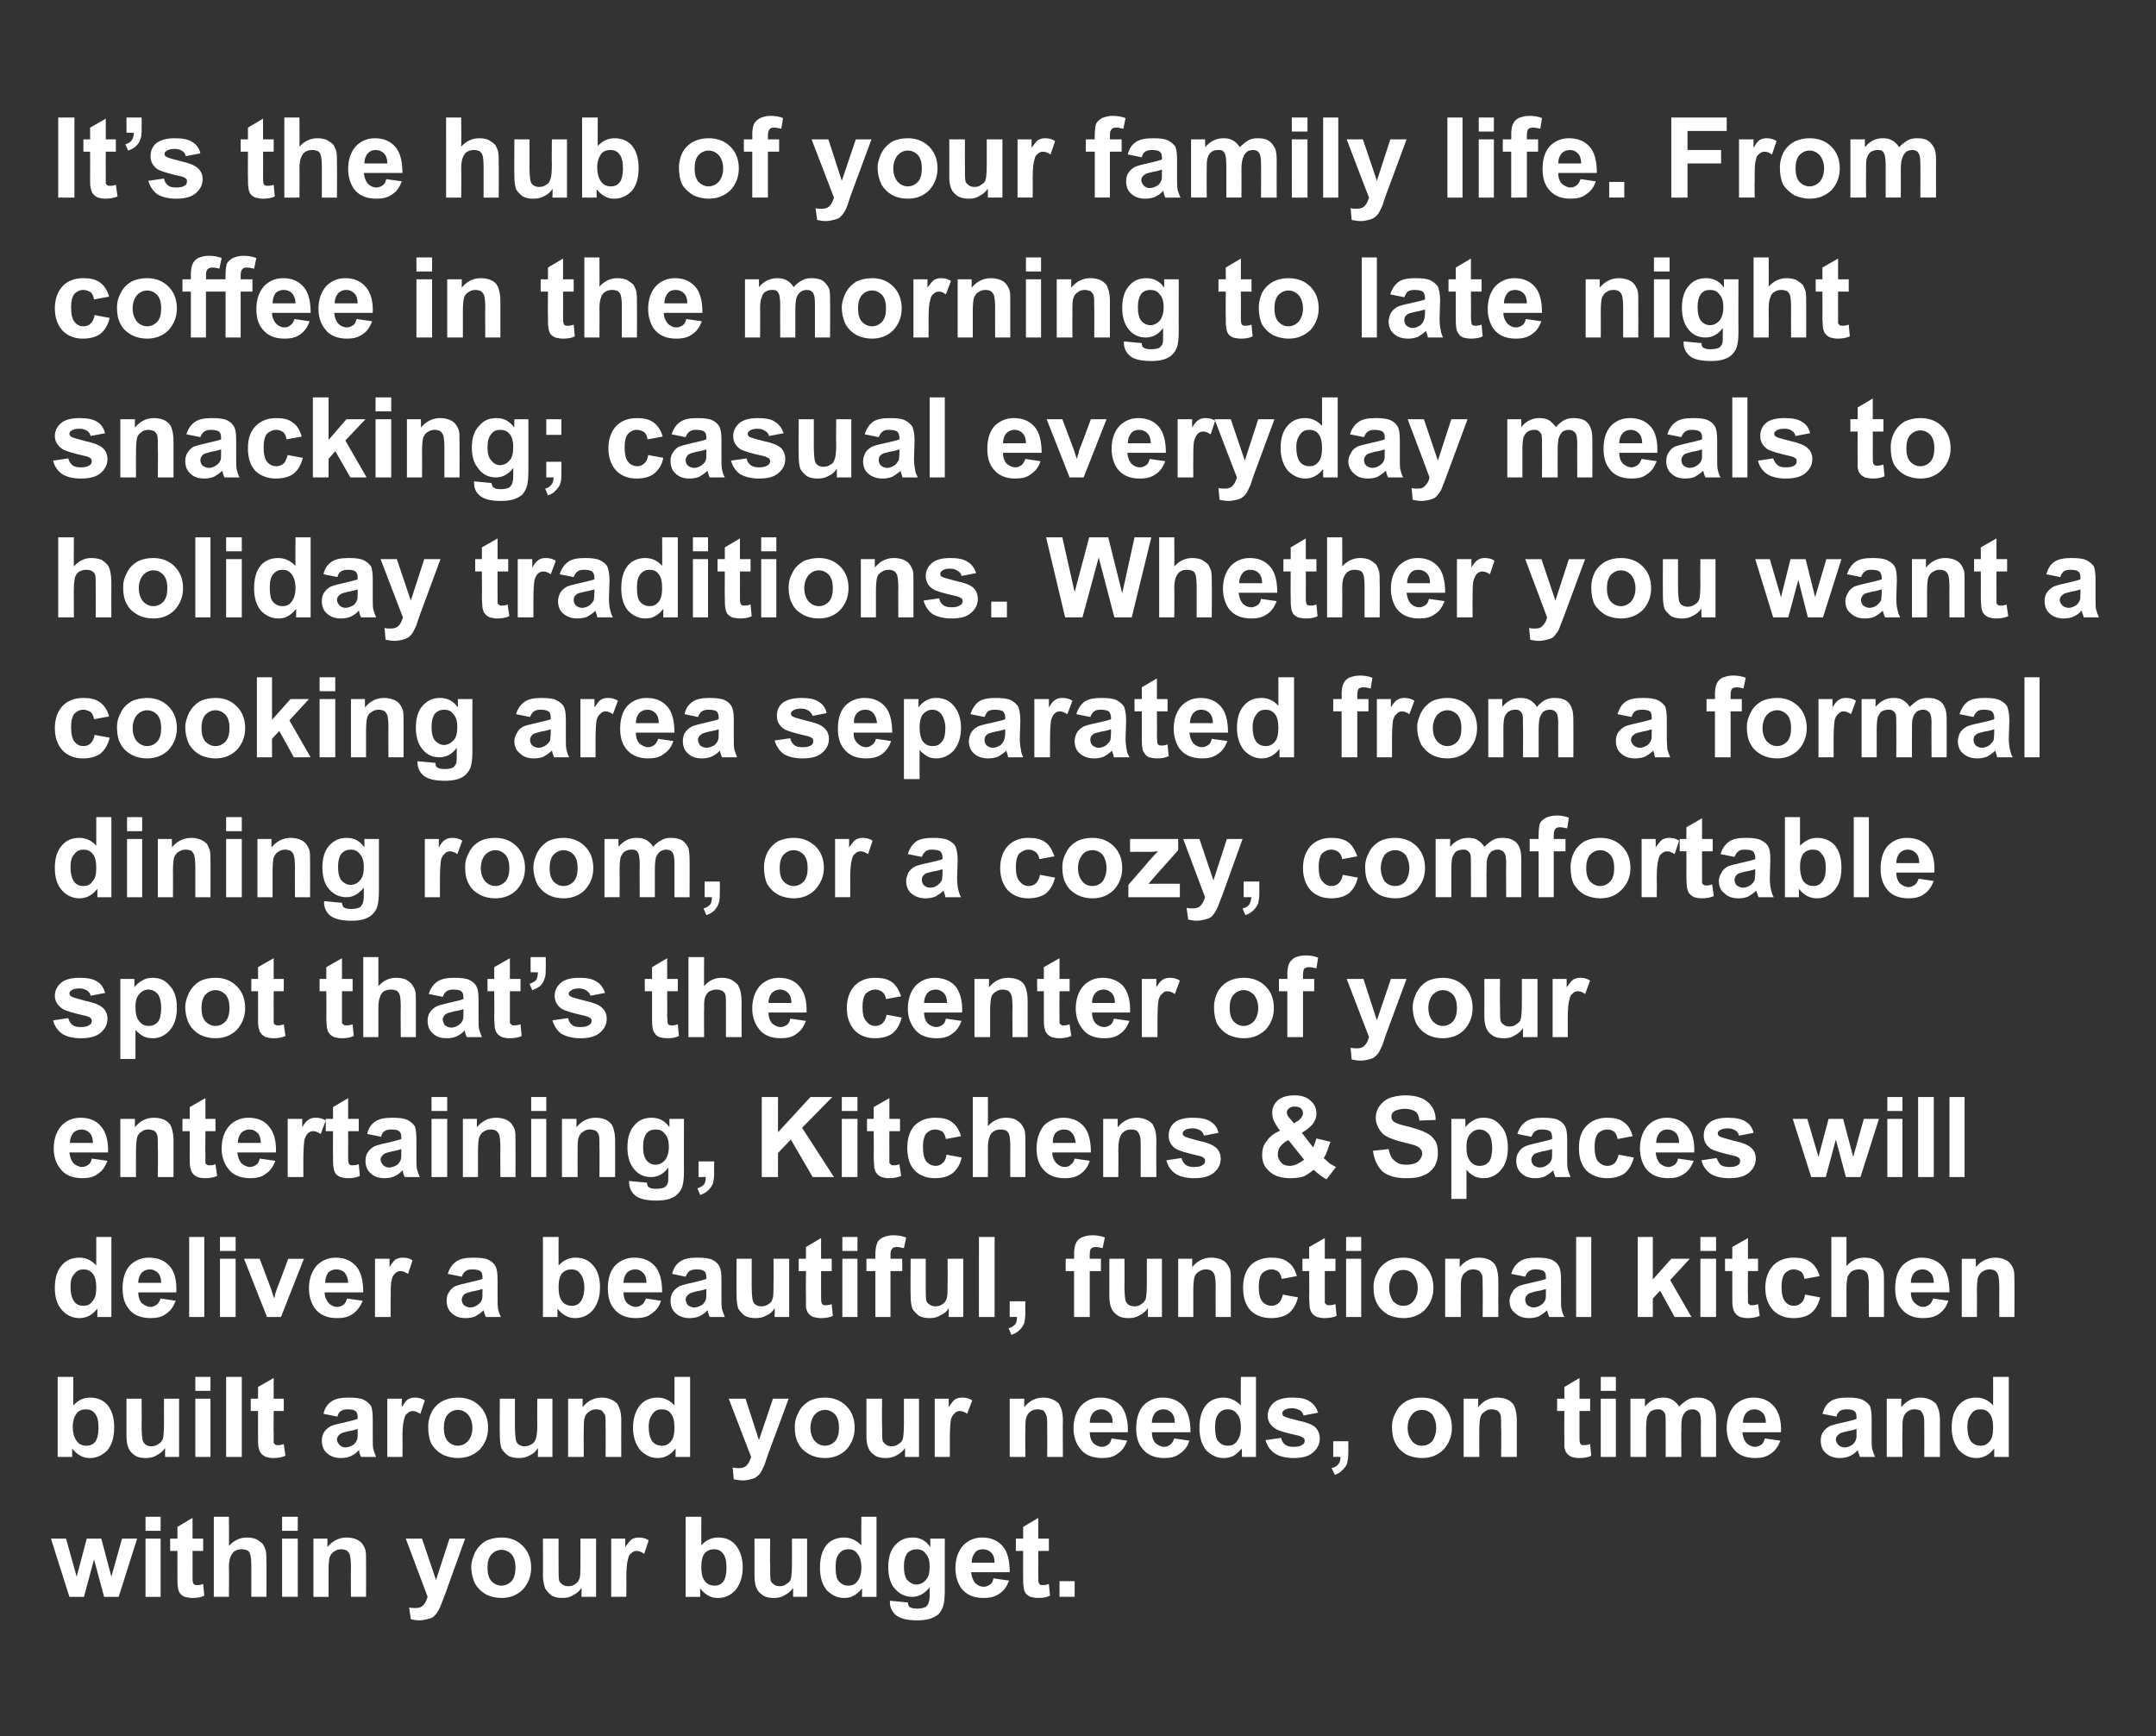
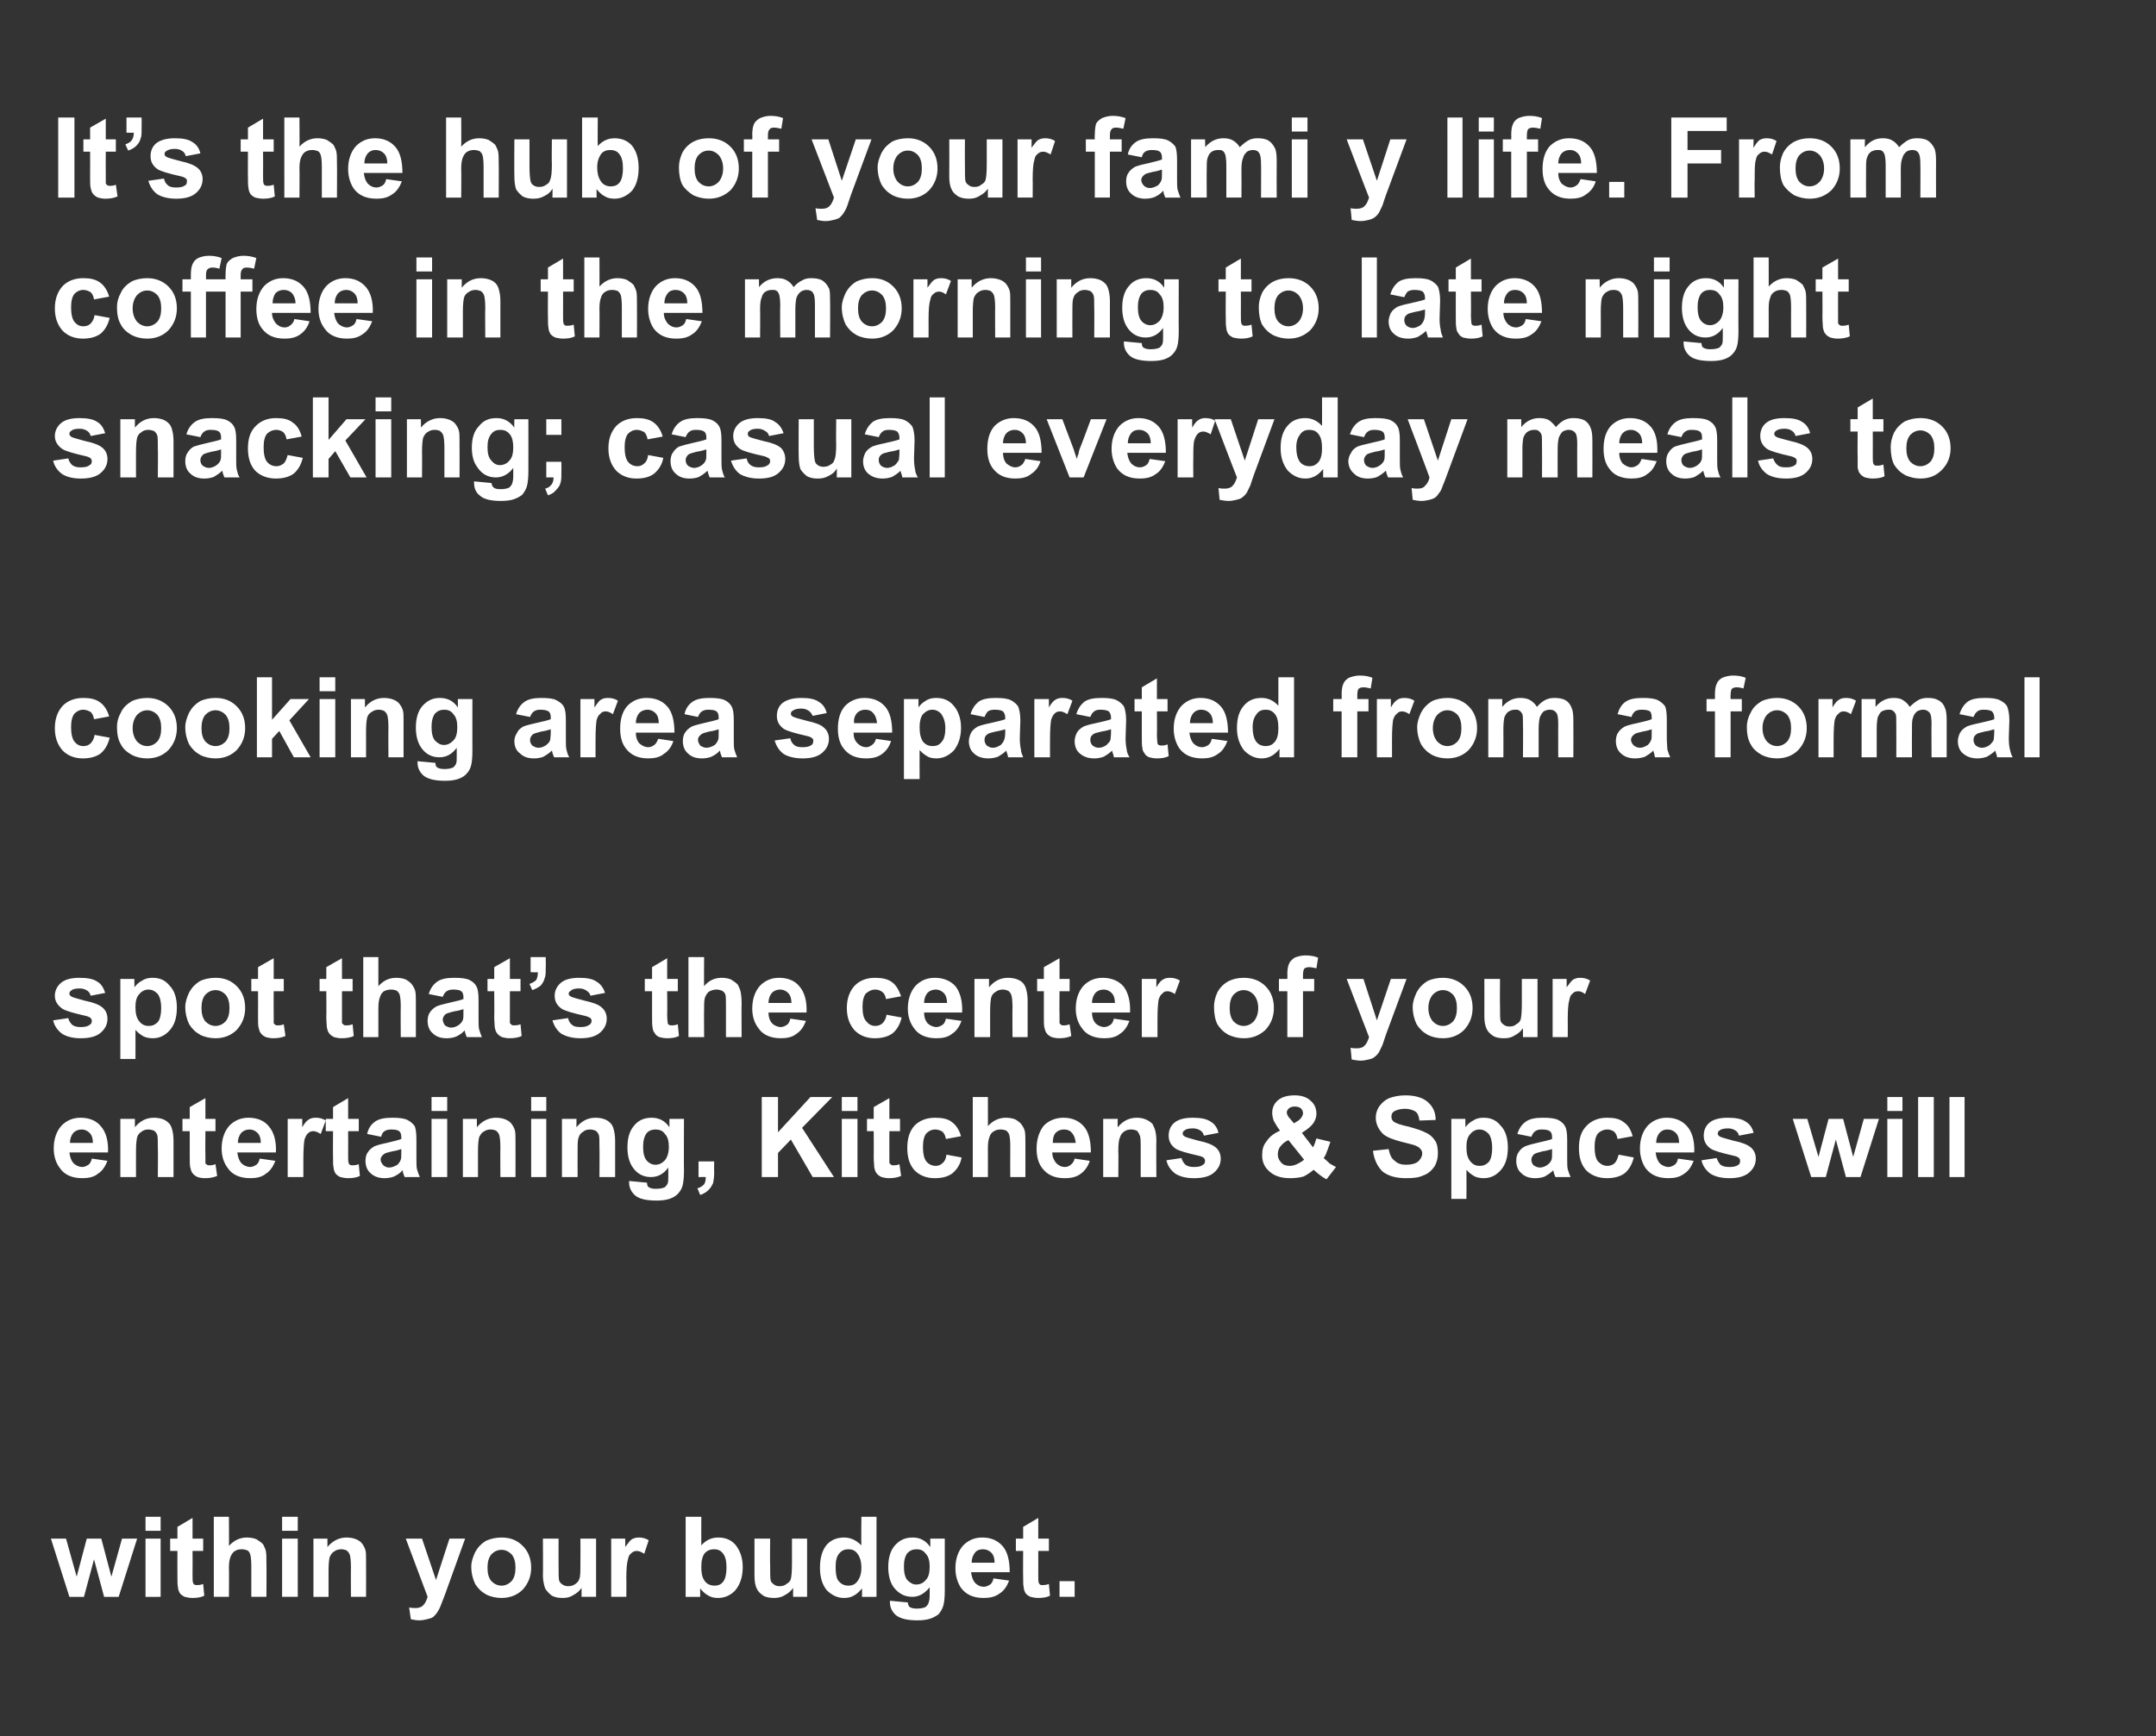
<svg xmlns="http://www.w3.org/2000/svg" version="1.1" width="385.2px" height="310.2px" viewBox="0 0 385.2 310.2">
  <rect x="0" y="0" width="385.2" height="310.2" fill="#333333" stroke="none" />
  <desc>It s the hub of your family life From coffee in the morning to late night snacking; casual everyday meals to holiday</desc>
  <defs />
  <g id="Polygon3457">
    <path d="m12.4 285.3l-3.3-10.4h2.7l1.9 6.8l1.8-6.8h2.6l1.8 6.8l1.9-6.8h2.7l-3.3 10.4h-2.6l-1.8-6.7l-1.8 6.7h-2.6zM26 273.5V271h2.7v2.5H26zm0 11.8v-10.4h2.7v10.4H26zm10.3-10.4v2.2h-1.9s.03 4.18 0 4.2c0 .8 0 1.3.1 1.5c0 .1.1.2.2.3c.2.1.3.1.5.1c.2 0 .6 0 1.1-.2l.2 2.1c-.6.3-1.3.4-2.1.4c-.5 0-1-.1-1.4-.2c-.4-.2-.7-.4-.9-.7c-.1-.2-.3-.6-.3-1c-.1-.4-.1-1-.1-2c-.02.02 0-4.5 0-4.5h-1.3v-2.2h1.3v-2.1l2.7-1.6v3.7h1.9zm4.6-3.9s.04 5.23 0 5.2c.9-1 2-1.5 3.2-1.5c.6 0 1.2.1 1.7.3c.5.3.9.6 1.2.9c.2.4.4.8.5 1.2c.1.5.1 1.2.1 2.1c.04 0 0 6.1 0 6.1h-2.7v-5.5c0-1.1-.1-1.8-.2-2.1c-.1-.3-.2-.5-.5-.7c-.3-.1-.6-.2-1-.2c-.5 0-.9.1-1.2.3c-.4.2-.6.6-.8 1c-.2.5-.3 1.1-.3 2c.04-.02 0 5.2 0 5.2h-2.7V271h2.7zm9.5 2.5V271h2.8v2.5h-2.8zm0 11.8v-10.4h2.8v10.4h-2.8zm15 0h-2.7s-.03-5.31 0-5.3c0-1.1-.1-1.9-.2-2.2c-.1-.3-.3-.6-.6-.8c-.2-.1-.6-.2-.9-.2c-.5 0-.9.1-1.3.4c-.4.2-.6.6-.8 1c-.1.4-.2 1.2-.2 2.4v4.7H56v-10.4h2.5v1.5c.9-1.1 2.1-1.7 3.4-1.7c.6 0 1.2.1 1.7.3c.5.2.9.5 1.1.8c.3.4.5.8.6 1.2c.1.4.1 1 .1 1.8c.02.03 0 6.5 0 6.5zm7.1-10.4h2.9l2.5 7.4l2.4-7.4h2.8l-3.6 10l-.7 1.8c-.2.6-.5 1.1-.7 1.4c-.2.3-.5.6-.7.8c-.3.2-.7.3-1.1.4c-.4.1-.9.2-1.4.2c-.5 0-1-.1-1.5-.2l-.3-2.1c.5.1.8.1 1.2.1c.6 0 1.1-.2 1.4-.6c.3-.3.5-.8.7-1.4l-3.9-10.4zm11.7 5c0-.9.3-1.7.7-2.6c.5-.9 1.1-1.5 1.9-2c.9-.4 1.8-.6 2.8-.6c1.6 0 2.8.5 3.8 1.5c1 1 1.5 2.3 1.5 3.9c0 1.5-.5 2.8-1.5 3.9c-1 1-2.3 1.5-3.8 1.5c-.9 0-1.9-.2-2.7-.6c-.9-.5-1.5-1.1-2-1.9c-.4-.8-.7-1.9-.7-3.1zm2.9.2c0 1 .2 1.8.7 2.4c.5.5 1.1.8 1.8.8c.7 0 1.3-.3 1.8-.8c.5-.6.7-1.4.7-2.4c0-1-.2-1.8-.7-2.4c-.5-.5-1.1-.8-1.8-.8c-.7 0-1.3.3-1.8.8c-.5.6-.7 1.4-.7 2.4zm16.8 5.2s.02-1.57 0-1.6c-.4.6-.9 1-1.5 1.3c-.6.4-1.2.5-1.9.5c-.7 0-1.3-.1-1.9-.4c-.5-.4-.9-.8-1.2-1.3c-.2-.6-.4-1.4-.4-2.3c.04-.03 0-6.6 0-6.6h2.8s-.02 4.77 0 4.8c0 1.4 0 2.3.1 2.7c.1.3.3.5.6.7c.3.2.6.3 1 .3c.5 0 .9-.1 1.3-.4c.3-.2.6-.5.7-.9c.2-.4.2-1.3.2-2.8c.03-.02 0-4.4 0-4.4h2.8v10.4h-2.6zm8 0h-2.7v-10.4h2.5s.04 1.48 0 1.5c.5-.7.9-1.2 1.2-1.4c.4-.2.8-.3 1.2-.3c.6 0 1.2.1 1.8.5l-.8 2.4c-.5-.3-.9-.5-1.3-.5c-.4 0-.7.1-1 .4c-.3.2-.5.5-.6 1.1c-.2.6-.3 1.7-.3 3.5c.04-.02 0 3.2 0 3.2zm10.6 0V271h2.8s-.02 5.12 0 5.1c.8-.9 1.8-1.4 3-1.4c1.3 0 2.3.4 3.1 1.3c.8 1 1.3 2.3 1.3 4c0 1.8-.5 3.1-1.3 4.1c-.8.9-1.9 1.4-3.1 1.4c-.6 0-1.2-.1-1.7-.4c-.6-.3-1.1-.8-1.5-1.3c-.02-.04 0 1.5 0 1.5h-2.6zm2.8-5.4c0 1 .1 1.8.5 2.4c.4.7 1.1 1 1.9 1c.6 0 1.1-.2 1.5-.7c.4-.5.6-1.4.6-2.5c0-1.2-.2-2-.6-2.5c-.4-.6-1-.8-1.6-.8c-.7 0-1.2.2-1.7.7c-.4.6-.6 1.3-.6 2.4zm16.4 5.4v-1.6c-.4.6-.9 1-1.5 1.3c-.6.4-1.3.5-1.9.5c-.7 0-1.4-.1-1.9-.4c-.6-.4-1-.8-1.2-1.3c-.3-.6-.4-1.4-.4-2.3c.01-.03 0-6.6 0-6.6h2.8s-.05 4.77 0 4.8c0 1.4 0 2.3.1 2.7c.1.3.3.5.6.7c.2.2.6.3 1 .3c.4 0 .9-.1 1.2-.4c.4-.2.7-.5.8-.9c.1-.4.2-1.3.2-2.8v-4.4h2.7v10.4h-2.5zm14.9 0H154s.05-1.54 0-1.5c-.4.5-.9 1-1.5 1.3c-.5.3-1.1.4-1.7.4c-1.2 0-2.2-.5-3.1-1.4c-.8-1-1.2-2.3-1.2-4c0-1.8.4-3.1 1.2-4.1c.8-.9 1.9-1.3 3.1-1.3c1.2 0 2.2.5 3.1 1.4c-.05.02 0-5.1 0-5.1h2.7v14.3zm-7.3-5.4c0 1.1.1 1.9.4 2.4c.5.7 1.1 1 1.9 1c.6 0 1.2-.2 1.6-.8c.4-.5.7-1.3.7-2.4c0-1.2-.3-2-.7-2.5c-.4-.6-1-.8-1.6-.8c-.7 0-1.2.2-1.7.8c-.4.5-.6 1.2-.6 2.3zm9.7 6.4v-.3l3.2.3c0 .4.2.7.3.8c.3.2.7.3 1.3.3c.7 0 1.2-.1 1.6-.3c.2-.2.4-.4.5-.7c.1-.3.2-.7.2-1.3v-1.5c-.9 1.1-1.9 1.7-3.1 1.7c-1.4 0-2.5-.6-3.4-1.8c-.6-.9-.9-2.1-.9-3.5c0-1.7.4-3 1.2-3.9c.9-1 1.9-1.4 3.2-1.4c1.2 0 2.3.5 3.1 1.7c.04-.04 0-1.5 0-1.5h2.6v9.3c0 1.2-.1 2.2-.3 2.8c-.2.6-.5 1-.8 1.4c-.4.3-.9.6-1.5.8c-.6.2-1.4.3-2.3.3c-1.8 0-3-.3-3.8-.9c-.7-.6-1.1-1.4-1.1-2.3zm2.5-6.4c0 1.1.2 1.9.6 2.4c.5.5 1 .8 1.6.8c.7 0 1.3-.3 1.7-.8c.5-.5.7-1.3.7-2.4c0-1-.2-1.8-.7-2.3c-.4-.6-1-.8-1.6-.8c-.7 0-1.2.2-1.7.7c-.4.6-.6 1.3-.6 2.4zm16 2.1l2.8.4c-.4 1-.9 1.8-1.7 2.3c-.8.6-1.7.8-2.9.8c-1.8 0-3.1-.6-4-1.8c-.6-.9-1-2.1-1-3.5c0-1.7.5-3.1 1.4-4.1c.9-.9 2-1.4 3.4-1.4c1.5 0 2.7.5 3.6 1.5c.9 1 1.3 2.6 1.3 4.7h-6.9c.1.8.3 1.4.7 1.9c.4.4.9.7 1.6.7c.4 0 .8-.2 1.1-.4c.3-.2.5-.6.6-1.1zm.2-2.8c0-.8-.2-1.4-.6-1.8c-.4-.4-.9-.6-1.5-.6c-.6 0-1.1.2-1.4.6c-.4.5-.6 1.1-.6 1.8h4.1zm9.7-4.3v2.2h-1.9s.02 4.18 0 4.2c0 .8 0 1.3.1 1.5c0 .1.1.2.2.3c.1.1.3.1.5.1c.2 0 .6 0 1.1-.2l.2 2.1c-.6.3-1.3.4-2.1.4c-.5 0-1-.1-1.4-.2c-.4-.2-.7-.4-.9-.7c-.1-.2-.3-.6-.3-1c-.1-.4-.1-1-.1-2c-.03.02 0-4.5 0-4.5h-1.3v-2.2h1.3v-2.1l2.7-1.6v3.7h1.9zm1.9 10.4v-2.8h2.7v2.8h-2.7z" stroke="none" fill="#fff" />
  </g>
  <g id="Polygon3456">
-     <path d="m10.3 260.3V246h2.8s-.04 5.12 0 5.1c.8-.9 1.8-1.4 3-1.4c1.2 0 2.3.4 3.1 1.3c.8 1 1.2 2.3 1.2 4c0 1.8-.4 3.1-1.2 4.1c-.9.9-1.9 1.4-3.1 1.4c-.6 0-1.2-.1-1.7-.4c-.6-.3-1.1-.8-1.5-1.3c-.03-.04 0 1.5 0 1.5h-2.6zm2.7-5.4c0 1 .2 1.8.6 2.4c.4.7 1.1 1 1.8 1c.7 0 1.2-.2 1.6-.7c.4-.5.6-1.4.6-2.5c0-1.2-.2-2-.6-2.5c-.4-.6-1-.8-1.7-.8c-.6 0-1.2.2-1.6.7c-.4.6-.7 1.3-.7 2.4zm16.5 5.4s-.02-1.57 0-1.6c-.4.6-.9 1-1.5 1.3c-.6.4-1.3.5-2 .5c-.7 0-1.3-.1-1.8-.4c-.6-.4-1-.8-1.2-1.3c-.3-.6-.4-1.4-.4-2.3c-.01-.03 0-6.6 0-6.6h2.7s.04 4.77 0 4.8c0 1.4.1 2.3.2 2.7c.1.3.3.5.5.7c.3.2.6.3 1.1.3c.4 0 .8-.1 1.2-.4c.4-.2.6-.5.8-.9c.1-.4.2-1.3.2-2.8c-.02-.02 0-4.4 0-4.4h2.7v10.4h-2.5zm5.4-11.8V246h2.7v2.5h-2.7zm0 11.8v-10.4h2.7v10.4h-2.7zm5.5 0V246h2.8v14.3h-2.8zm10.3-10.4v2.2h-1.8s-.04 4.18 0 4.2v1.5c.1.1.1.2.3.3c.1.1.2.1.4.1c.3 0 .6 0 1.1-.2l.3 2.1c-.7.3-1.4.4-2.2.4c-.5 0-.9-.1-1.3-.2c-.4-.2-.7-.4-.9-.7c-.2-.2-.3-.6-.4-1c-.1-.4-.1-1-.1-2v-4.5h-1.3v-2.2h1.3v-2.1l2.8-1.6v3.7h1.8zm9.6 3.2l-2.5-.5c.2-1 .7-1.7 1.4-2.2c.7-.5 1.7-.7 3.1-.7c1.2 0 2.1.1 2.7.4c.6.3 1 .7 1.3 1.1c.2.5.3 1.3.3 2.5v3.2c0 .9 0 1.6.1 2c.1.4.3.9.5 1.4h-2.7c-.1-.2-.2-.5-.3-.8c0-.2 0-.3-.1-.4c-.4.5-.9.8-1.5 1.1c-.5.2-1.1.3-1.7.3c-1 0-1.9-.3-2.5-.9c-.6-.5-.9-1.3-.9-2.2c0-.5.1-1.1.4-1.5c.3-.5.7-.8 1.2-1.1c.5-.2 1.2-.4 2.2-.6c1.2-.3 2.1-.5 2.6-.7v-.3c0-.5-.1-.9-.4-1.1c-.2-.2-.7-.3-1.4-.3c-.5 0-.9.1-1.2.3c-.3.2-.5.5-.6 1zm3.6 2.2c-.3.1-.9.3-1.6.4c-.8.2-1.3.3-1.5.5c-.4.3-.6.6-.6 1c0 .3.2.7.5 1c.2.2.6.4 1 .4c.5 0 1-.2 1.5-.5c.3-.3.5-.6.6-.9c.1-.2.1-.7.1-1.4v-.5zm8 5h-2.7v-10.4h2.6s-.05 1.48 0 1.5c.4-.7.8-1.2 1.1-1.4c.4-.2.8-.3 1.2-.3c.6 0 1.2.1 1.8.5l-.8 2.4c-.5-.3-.9-.5-1.3-.5c-.4 0-.7.1-1 .4c-.3.2-.5.5-.6 1.1c-.2.6-.3 1.7-.3 3.5c.05-.02 0 3.2 0 3.2zm4.6-5.4c0-.9.2-1.7.6-2.6c.5-.9 1.1-1.5 2-2c.8-.4 1.7-.6 2.7-.6c1.6 0 2.9.5 3.9 1.5c1 1 1.5 2.3 1.5 3.9c0 1.5-.5 2.8-1.5 3.9c-1.1 1-2.3 1.5-3.9 1.5c-.9 0-1.8-.2-2.7-.6c-.9-.5-1.5-1.1-2-1.9c-.4-.8-.6-1.9-.6-3.1zm2.8.2c0 1 .2 1.8.7 2.4c.5.5 1.1.8 1.8.8c.7 0 1.3-.3 1.8-.8c.5-.6.8-1.4.8-2.4c0-1-.3-1.8-.8-2.4c-.5-.5-1.1-.8-1.8-.8c-.7 0-1.3.3-1.8.8c-.5.6-.7 1.4-.7 2.4zm16.8 5.2s.05-1.57 0-1.6c-.3.6-.8 1-1.4 1.3c-.7.4-1.3.5-2 .5c-.7 0-1.3-.1-1.9-.4c-.5-.4-.9-.8-1.2-1.3c-.2-.6-.3-1.4-.3-2.3c-.04-.03 0-6.6 0-6.6h2.7v4.8c0 1.4.1 2.3.2 2.7c.1.3.2.5.5.7c.3.2.6.3 1 .3c.5 0 .9-.1 1.3-.4c.4-.2.6-.5.7-.9c.2-.4.3-1.3.3-2.8c-.05-.02 0-4.4 0-4.4h2.7v10.4h-2.6zm14.9 0h-2.8s.03-5.31 0-5.3c0-1.1 0-1.9-.1-2.2c-.2-.3-.4-.6-.6-.8c-.3-.1-.6-.2-1-.2c-.4 0-.9.1-1.2.4c-.4.2-.7.6-.8 1c-.2.4-.2 1.2-.2 2.4c-.04-.02 0 4.7 0 4.7h-2.8v-10.4h2.6s-.03 1.53 0 1.5c.9-1.1 2-1.7 3.4-1.7c.6 0 1.1.1 1.6.3c.5.2.9.5 1.2.8c.2.4.4.8.5 1.2c.1.4.2 1 .2 1.8c-.03.03 0 6.5 0 6.5zm12.3 0h-2.6s.02-1.54 0-1.5c-.4.5-.9 1-1.5 1.3c-.6.3-1.1.4-1.7.4c-1.2 0-2.2-.5-3.1-1.4c-.8-1-1.3-2.3-1.3-4c0-1.8.5-3.1 1.3-4.1c.8-.9 1.9-1.3 3.1-1.3c1.2 0 2.2.5 3 1.4c.02.02 0-5.1 0-5.1h2.8v14.3zm-7.4-5.4c0 1.1.2 1.9.5 2.4c.4.7 1.1 1 1.9 1c.6 0 1.1-.2 1.6-.8c.4-.5.6-1.3.6-2.4c0-1.2-.2-2-.6-2.5c-.4-.6-1-.8-1.7-.8c-.6 0-1.2.2-1.6.8c-.4.5-.7 1.2-.7 2.3zm14.3-5h3l2.4 7.4l2.5-7.4h2.8l-3.7 10s-.62 1.8-.6 1.8c-.3.6-.5 1.1-.7 1.4c-.2.3-.5.6-.8.8c-.2.2-.6.3-1 .4c-.4.1-.9.2-1.4.2c-.5 0-1.1-.1-1.6-.2l-.2-2.1c.4.1.8.1 1.2.1c.6 0 1.1-.2 1.4-.6c.3-.3.5-.8.7-1.4c-.02.01-4-10.4-4-10.4zm11.8 5c0-.9.2-1.7.7-2.6c.4-.9 1.1-1.5 1.9-2c.8-.4 1.7-.6 2.8-.6c1.5 0 2.8.5 3.8 1.5c1 1 1.5 2.3 1.5 3.9c0 1.5-.5 2.8-1.5 3.9c-1 1-2.3 1.5-3.8 1.5c-1 0-1.9-.2-2.7-.6c-.9-.5-1.6-1.1-2-1.9c-.5-.8-.7-1.9-.7-3.1zm2.8.2c0 1 .3 1.8.8 2.4c.5.5 1.1.8 1.8.8c.7 0 1.3-.3 1.8-.8c.5-.6.7-1.4.7-2.4c0-1-.2-1.8-.7-2.4c-.5-.5-1.1-.8-1.8-.8c-.7 0-1.3.3-1.8.8c-.5.6-.8 1.4-.8 2.4zm16.9 5.2v-1.6c-.4.6-.9 1-1.5 1.3c-.6.4-1.3.5-1.9.5c-.7 0-1.4-.1-1.9-.4c-.6-.4-1-.8-1.2-1.3c-.3-.6-.4-1.4-.4-2.3c.01-.03 0-6.6 0-6.6h2.8s-.05 4.77 0 4.8c0 1.4 0 2.3.1 2.7c.1.3.3.5.6.7c.2.2.6.3 1 .3c.4 0 .9-.1 1.2-.4c.4-.2.7-.5.8-.9c.1-.4.2-1.3.2-2.8v-4.4h2.7v10.4h-2.5zm8 0H167v-10.4h2.5s.02 1.48 0 1.5c.5-.7.8-1.2 1.2-1.4c.3-.2.7-.3 1.2-.3c.6 0 1.2.1 1.8.5l-.9 2.4c-.4-.3-.9-.5-1.3-.5c-.3 0-.7.1-.9.4c-.3.2-.5.5-.7 1.1c-.1.6-.2 1.7-.2 3.5v3.2zm20.2 0h-2.8s.02-5.31 0-5.3c0-1.1 0-1.9-.2-2.2c-.1-.3-.3-.6-.5-.8c-.3-.1-.6-.2-1-.2c-.5 0-.9.1-1.3.4c-.3.2-.6.6-.7 1c-.2.4-.2 1.2-.2 2.4c-.05-.02 0 4.7 0 4.7h-2.8v-10.4h2.6s-.04 1.53 0 1.5c.9-1.1 2-1.7 3.4-1.7c.6 0 1.1.1 1.6.3c.5.2.9.5 1.2.8c.2.4.4.8.5 1.2c.1.4.2 1 .2 1.8c-.04.03 0 6.5 0 6.5zm8.7-3.3l2.8.4c-.4 1-.9 1.8-1.7 2.3c-.7.6-1.7.8-2.8.8c-1.8 0-3.2-.6-4-1.8c-.7-.9-1.1-2.1-1.1-3.5c0-1.7.5-3.1 1.4-4.1c.9-.9 2-1.4 3.4-1.4c1.5 0 2.8.5 3.7 1.5c.8 1 1.3 2.6 1.2 4.7h-6.8c0 .8.2 1.4.6 1.9c.4.4 1 .7 1.6.7c.4 0 .8-.2 1.1-.4c.3-.2.5-.6.6-1.1zm.2-2.8c0-.8-.2-1.4-.6-1.8c-.4-.4-.9-.6-1.4-.6c-.6 0-1.1.2-1.5.6c-.4.5-.6 1.1-.6 1.8h4.1zm11 2.8l2.7.4c-.3 1-.9 1.8-1.7 2.3c-.7.6-1.7.8-2.8.8c-1.8 0-3.1-.6-4-1.8c-.7-.9-1-2.1-1-3.5c0-1.7.4-3.1 1.3-4.1c.9-.9 2-1.4 3.4-1.4c1.6 0 2.8.5 3.7 1.5c.9 1 1.3 2.6 1.3 4.7h-6.9c0 .8.2 1.4.6 1.9c.5.4 1 .7 1.6.7c.5 0 .8-.2 1.1-.4c.3-.2.5-.6.7-1.1zm.1-2.8c0-.8-.2-1.4-.6-1.8c-.4-.4-.9-.6-1.4-.6c-.6 0-1.1.2-1.5.6c-.4.5-.6 1.1-.6 1.8h4.1zm14.5 6.1h-2.5s-.05-1.54 0-1.5c-.5.5-1 1-1.5 1.3c-.6.3-1.2.4-1.8.4c-1.2 0-2.2-.5-3.1-1.4c-.8-1-1.2-2.3-1.2-4c0-1.8.4-3.1 1.2-4.1c.8-.9 1.9-1.3 3.1-1.3c1.2 0 2.2.5 3.1 1.4c-.04.02 0-5.1 0-5.1h2.7v14.3zm-7.3-5.4c0 1.1.1 1.9.4 2.4c.5.7 1.1 1 1.9 1c.6 0 1.2-.2 1.6-.8c.4-.5.7-1.3.7-2.4c0-1.2-.2-2-.7-2.5c-.4-.6-1-.8-1.6-.8c-.7 0-1.2.2-1.7.8c-.4.5-.6 1.2-.6 2.3zm9 2.4l2.8-.4c.1.5.3.9.7 1.2c.4.3.9.4 1.5.4c.7 0 1.3-.1 1.6-.4c.3-.1.4-.4.4-.7c0-.2-.1-.4-.2-.5c-.2-.1-.5-.3-.9-.4c-2.3-.5-3.7-.9-4.2-1.3c-.9-.6-1.3-1.3-1.3-2.3c0-.9.4-1.7 1.1-2.3c.7-.6 1.8-.9 3.3-.9c1.4 0 2.5.2 3.1.7c.7.4 1.2 1.1 1.5 2l-2.6.5c-.1-.4-.3-.7-.6-.9c-.4-.2-.8-.4-1.4-.4c-.7 0-1.2.1-1.5.4c-.2.1-.3.3-.3.5c0 .2.1.4.2.5c.3.2 1.1.4 2.6.8c1.5.3 2.5.7 3.1 1.2c.5.5.8 1.2.8 2c0 1-.4 1.8-1.2 2.5c-.8.7-1.9 1-3.5 1c-1.4 0-2.5-.3-3.3-.8c-.9-.6-1.4-1.4-1.7-2.4zm12.1.2h2.7v2c0 .8-.1 1.4-.2 1.9c-.1.4-.4.8-.8 1.2c-.4.4-.8.7-1.4.9l-.6-1.2c.6-.1 1-.4 1.2-.7c.3-.3.4-.8.4-1.3c-.01-.02-1.3 0-1.3 0v-2.8zm10.5-2.6c0-.9.2-1.7.7-2.6c.4-.9 1.1-1.5 1.9-2c.8-.4 1.7-.6 2.7-.6c1.6 0 2.9.5 3.9 1.5c1 1 1.5 2.3 1.5 3.9c0 1.5-.5 2.8-1.5 3.9c-1 1-2.3 1.5-3.8 1.5c-1 0-1.9-.2-2.8-.6c-.8-.5-1.5-1.1-1.9-1.9c-.5-.8-.7-1.9-.7-3.1zm2.8.2c0 1 .3 1.8.8 2.4c.4.5 1 .8 1.8.8c.7 0 1.3-.3 1.8-.8c.4-.6.7-1.4.7-2.4c0-1-.3-1.8-.7-2.4c-.5-.5-1.1-.8-1.8-.8c-.8 0-1.4.3-1.8.8c-.5.6-.8 1.4-.8 2.4zm19.5 5.2h-2.8s.05-5.31 0-5.3c0-1.1 0-1.9-.1-2.2c-.1-.3-.3-.6-.6-.8c-.3-.1-.6-.2-1-.2c-.4 0-.9.1-1.2.4c-.4.2-.7.6-.8 1c-.1.4-.2 1.2-.2 2.4c-.02-.02 0 4.7 0 4.7h-2.8v-10.4h2.6v1.5c.9-1.1 2-1.7 3.4-1.7c.6 0 1.2.1 1.7.3c.5.2.8.5 1.1.8c.3.4.4.8.5 1.2c.1.4.2 1 .2 1.8v6.5zm13.1-10.4v2.2h-1.9v4.2c0 .8 0 1.3.1 1.5c0 .1.1.2.2.3c.1.1.3.1.5.1c.2 0 .6 0 1.1-.2l.2 2.1c-.6.3-1.3.4-2.2.4c-.5 0-.9-.1-1.3-.2c-.4-.2-.7-.4-.9-.7c-.2-.2-.3-.6-.4-1v-2c-.04.02 0-4.5 0-4.5h-1.3v-2.2h1.3v-2.1l2.7-1.6v3.7h1.9zm1.9-1.4V246h2.7v2.5H286zm0 11.8v-10.4h2.7v10.4H286zm5.3-10.4h2.6s-.03 1.43 0 1.4c.9-1.1 2-1.6 3.2-1.6c.7 0 1.2.1 1.7.4c.5.3.9.7 1.2 1.2c.5-.5 1-.9 1.5-1.2c.5-.3 1.1-.4 1.7-.4c.8 0 1.4.1 1.9.4c.6.3 1 .8 1.2 1.4c.2.4.3 1.2.3 2.1v6.7h-2.7s-.05-5.95 0-5.9c0-1.1-.1-1.7-.3-2c-.3-.4-.7-.6-1.2-.6c-.4 0-.7.1-1.1.3c-.3.3-.6.6-.7 1.1c-.2.4-.2 1.1-.2 2.1c-.04 0 0 5 0 5h-2.8v-5.7c0-1 0-1.7-.1-2c-.1-.2-.3-.5-.5-.6c-.2-.2-.5-.2-.8-.2c-.4 0-.8.1-1.2.3c-.3.2-.5.6-.7 1c-.1.4-.2 1.1-.2 2.1v5.1h-2.8v-10.4zm24 7.1l2.8.4c-.4 1-.9 1.8-1.7 2.3c-.8.6-1.7.8-2.8.8c-1.8 0-3.2-.6-4-1.8c-.7-.9-1.1-2.1-1.1-3.5c0-1.7.5-3.1 1.4-4.1c.9-.9 2-1.4 3.4-1.4c1.5 0 2.7.5 3.6 1.5c.9 1 1.4 2.6 1.3 4.7h-6.9c.1.8.3 1.4.7 1.9c.4.4 1 .7 1.6.7c.4 0 .8-.2 1.1-.4c.3-.2.5-.6.6-1.1zm.2-2.8c0-.8-.2-1.4-.6-1.8c-.4-.4-.9-.6-1.4-.6c-.6 0-1.1.2-1.5.6c-.4.5-.6 1.1-.6 1.8h4.1zm12.6-1.1l-2.5-.5c.3-1 .7-1.7 1.4-2.2c.7-.5 1.7-.7 3.1-.7c1.2 0 2.1.1 2.7.4c.6.3 1 .7 1.3 1.1c.2.5.3 1.3.3 2.5v3.2c0 .9 0 1.6.1 2c.1.4.3.9.5 1.4h-2.7c-.1-.2-.1-.5-.3-.8c0-.2 0-.3-.1-.4c-.4.5-.9.8-1.5 1.1c-.5.2-1.1.3-1.7.3c-1 0-1.9-.3-2.5-.9c-.6-.5-.9-1.3-.9-2.2c0-.5.1-1.1.4-1.5c.3-.5.7-.8 1.2-1.1c.5-.2 1.2-.4 2.2-.6c1.3-.3 2.1-.5 2.6-.7v-.3c0-.5-.1-.9-.4-1.1c-.2-.2-.7-.3-1.4-.3c-.5 0-.9.1-1.2.3c-.2.2-.5.5-.6 1zm3.6 2.2c-.3.1-.9.3-1.6.4c-.8.2-1.3.3-1.5.5c-.4.3-.6.6-.6 1c0 .3.2.7.5 1c.2.2.6.4 1.1.4c.5 0 .9-.2 1.4-.5c.3-.3.5-.6.6-.9c.1-.2.1-.7.1-1.4v-.5zm14.9 5h-2.8s.02-5.31 0-5.3c0-1.1 0-1.9-.2-2.2c-.1-.3-.3-.6-.5-.8c-.3-.1-.6-.2-1-.2c-.5 0-.9.1-1.3.4c-.3.2-.6.6-.7 1c-.2.4-.2 1.2-.2 2.4c-.04-.02 0 4.7 0 4.7h-2.8v-10.4h2.6s-.04 1.53 0 1.5c.9-1.1 2-1.7 3.4-1.7c.6 0 1.1.1 1.6.3c.5.2.9.5 1.2.8c.2.4.4.8.5 1.2c.1.4.2 1 .2 1.8c-.03.03 0 6.5 0 6.5zm12.3 0h-2.6v-1.5c-.4.5-.9 1-1.5 1.3c-.6.3-1.1.4-1.7.4c-1.2 0-2.2-.5-3.1-1.4c-.8-1-1.3-2.3-1.3-4c0-1.8.4-3.1 1.3-4.1c.8-.9 1.8-1.3 3.1-1.3c1.2 0 2.2.5 3 1.4c.02.02 0-5.1 0-5.1h2.8v14.3zm-7.4-5.4c0 1.1.2 1.9.5 2.4c.4.7 1.1 1 1.9 1c.6 0 1.1-.2 1.6-.8c.4-.5.6-1.3.6-2.4c0-1.2-.2-2-.6-2.5c-.4-.6-1-.8-1.7-.8c-.6 0-1.2.2-1.6.8c-.4.5-.7 1.2-.7 2.3z" stroke="none" fill="#fff" />
-   </g>
+     </g>
  <g id="Polygon3455">
-     <path d="m19.9 235.3h-2.5v-1.5c-.4.5-.9 1-1.5 1.3c-.6.3-1.2.4-1.7.4c-1.2 0-2.3-.5-3.1-1.4c-.9-1-1.3-2.3-1.3-4c0-1.8.4-3.1 1.3-4.1c.8-.9 1.8-1.3 3.1-1.3c1.2 0 2.2.5 3 1.4V221h2.7v14.3zm-7.3-5.4c0 1.1.2 1.9.5 2.4c.4.7 1 1 1.8 1c.7 0 1.2-.2 1.6-.8c.5-.5.7-1.3.7-2.4c0-1.2-.2-2-.6-2.5c-.5-.6-1-.8-1.7-.8c-.6 0-1.2.2-1.6.8c-.5.5-.7 1.2-.7 2.3zm16.1 2.1l2.7.4c-.4 1-.9 1.8-1.7 2.3c-.7.6-1.7.8-2.8.8c-1.8 0-3.2-.6-4-1.8c-.7-.9-1-2.1-1-3.5c0-1.7.4-3.1 1.3-4.1c.9-.9 2-1.4 3.4-1.4c1.6 0 2.8.5 3.7 1.5c.9 1 1.3 2.6 1.2 4.7h-6.8c0 .8.2 1.4.6 1.9c.5.4 1 .7 1.6.7c.4 0 .8-.2 1.1-.4c.3-.2.5-.6.7-1.1zm.1-2.8c0-.8-.2-1.4-.6-1.8c-.4-.4-.9-.6-1.4-.6c-.6 0-1.1.2-1.5.6c-.4.5-.6 1.1-.6 1.8h4.1zm5 6.1V221h2.7v14.3h-2.7zm5.5-11.8V221h2.8v2.5h-2.8zm0 11.8v-10.4h2.8v10.4h-2.8zm8.4 0l-4.1-10.4h2.8l2 5.3s.56 1.77.6 1.8c.1-.5.2-.8.2-.9l.3-.9c.04 0 2-5.3 2-5.3h2.8l-4.1 10.4h-2.5zM62 232l2.8.4c-.4 1-1 1.8-1.7 2.3c-.8.6-1.7.8-2.9.8c-1.8 0-3.1-.6-4-1.8c-.6-.9-1-2.1-1-3.5c0-1.7.5-3.1 1.4-4.1c.9-.9 2-1.4 3.4-1.4c1.5 0 2.7.5 3.6 1.5c.9 1 1.3 2.6 1.3 4.7H58c0 .8.3 1.4.7 1.9c.4.4.9.7 1.6.7c.4 0 .8-.2 1.1-.4c.2-.2.5-.6.6-1.1zm.2-2.8c0-.8-.3-1.4-.6-1.8c-.4-.4-.9-.6-1.5-.6c-.6 0-1.1.2-1.5.6c-.3.5-.5 1.1-.5 1.8h4.1zm7.6 6.1H67v-10.4h2.6s-.03 1.48 0 1.5c.4-.7.8-1.2 1.1-1.4c.4-.2.8-.3 1.2-.3c.7 0 1.3.1 1.8.5l-.8 2.4c-.5-.3-.9-.5-1.3-.5c-.4 0-.7.1-1 .4c-.2.2-.5.5-.6 1.1c-.2.6-.2 1.7-.2 3.5c-.04-.02 0 3.2 0 3.2zm12.7-7.2l-2.5-.5c.3-1 .8-1.7 1.5-2.2c.7-.5 1.7-.7 3-.7c1.3 0 2.2.1 2.8.4c.6.3 1 .7 1.2 1.1c.3.5.4 1.3.4 2.5v3.2c0 .9 0 1.6.1 2c.1.4.2.9.5 1.4h-2.7c-.1-.2-.2-.5-.3-.8c0-.2-.1-.3-.1-.4c-.5.5-1 .8-1.5 1.1c-.5.2-1.1.3-1.7.3c-1.1 0-1.9-.3-2.5-.9c-.6-.5-.9-1.3-.9-2.2c0-.5.1-1.1.4-1.5c.3-.5.6-.8 1.1-1.1c.6-.2 1.3-.4 2.2-.6c1.3-.3 2.2-.5 2.7-.7v-.3c0-.5-.1-.9-.4-1.1c-.3-.2-.7-.3-1.5-.3c-.5 0-.8.1-1.1.3c-.3.2-.5.5-.7 1zm3.7 2.2c-.4.1-.9.3-1.7.4c-.7.2-1.2.3-1.5.5c-.3.3-.5.6-.5 1c0 .3.1.7.4 1c.3.2.7.4 1.1.4c.5 0 1-.2 1.4-.5c.4-.3.6-.6.7-.9c.1-.2.1-.7.1-1.4v-.5zm10.8 5V221h2.8s-.02 5.12 0 5.1c.8-.9 1.8-1.4 3-1.4c1.3 0 2.3.4 3.1 1.3c.9 1 1.3 2.3 1.3 4c0 1.8-.5 3.1-1.3 4.1c-.8.9-1.9 1.4-3.1 1.4c-.6 0-1.1-.1-1.7-.4c-.6-.3-1.1-.8-1.5-1.3v1.5H97zm2.8-5.4c0 1 .1 1.8.5 2.4c.4.7 1.1 1 1.9 1c.6 0 1.1-.2 1.5-.7c.4-.5.7-1.4.7-2.5c0-1.2-.3-2-.7-2.5c-.4-.6-1-.8-1.6-.8c-.7 0-1.2.2-1.7.7c-.4.6-.6 1.3-.6 2.4zm15.6 2.1l2.7.4c-.3 1-.9 1.8-1.7 2.3c-.7.6-1.7.8-2.8.8c-1.8 0-3.1-.6-4-1.8c-.7-.9-1-2.1-1-3.5c0-1.7.4-3.1 1.3-4.1c.9-.9 2.1-1.4 3.4-1.4c1.6 0 2.8.5 3.7 1.5c.9 1 1.3 2.6 1.3 4.7h-6.9c0 .8.2 1.4.6 1.9c.5.4 1 .7 1.6.7c.5 0 .8-.2 1.1-.4c.3-.2.5-.6.7-1.1zm.1-2.8c0-.8-.2-1.4-.6-1.8c-.4-.4-.8-.6-1.4-.6c-.6 0-1.1.2-1.5.6c-.4.5-.6 1.1-.6 1.8h4.1zm7-1.1l-2.4-.5c.2-1 .7-1.7 1.4-2.2c.7-.5 1.7-.7 3-.7c1.3 0 2.2.1 2.8.4c.6.3 1 .7 1.2 1.1c.3.5.4 1.3.4 2.5v3.2c0 .9 0 1.6.1 2c.1.4.3.9.5 1.4h-2.7c-.1-.2-.2-.5-.3-.8c0-.2 0-.3-.1-.4c-.4.5-.9.8-1.5 1.1c-.5.2-1.1.3-1.7.3c-1 0-1.9-.3-2.5-.9c-.6-.5-.9-1.3-.9-2.2c0-.5.1-1.1.4-1.5c.3-.5.7-.8 1.2-1.1c.5-.2 1.2-.4 2.2-.6c1.2-.3 2.1-.5 2.6-.7v-.3c0-.5-.1-.9-.4-1.1c-.2-.2-.7-.3-1.4-.3c-.5 0-.9.1-1.2.3c-.3.2-.5.5-.7 1zm3.7 2.2c-.3.1-.9.3-1.7.4c-.7.2-1.2.3-1.4.5c-.4.3-.6.6-.6 1c0 .3.2.7.4 1c.3.2.7.4 1.1.4c.5 0 1-.2 1.5-.5c.3-.3.5-.6.6-.9c.1-.2.1-.7.1-1.4v-.5zm12.2 5s.04-1.57 0-1.6c-.3.6-.8 1-1.4 1.3c-.7.4-1.3.5-2 .5c-.7 0-1.3-.1-1.9-.4c-.5-.4-.9-.8-1.2-1.3c-.2-.6-.3-1.4-.3-2.3c-.04-.03 0-6.6 0-6.6h2.7v4.8c0 1.4.1 2.3.2 2.7c.1.3.2.5.5.7c.3.2.6.3 1 .3c.5 0 .9-.1 1.3-.4c.4-.2.6-.5.7-.9c.2-.4.2-1.3.2-2.8c.05-.02 0-4.4 0-4.4h2.8v10.4h-2.6zm10.2-10.4v2.2h-1.9v4.2c0 .8 0 1.3.1 1.5c0 .1.1.2.2.3c.1.1.3.1.5.1c.2 0 .6 0 1.1-.2l.2 2.1c-.6.3-1.3.4-2.2.4c-.4 0-.9-.1-1.3-.2c-.4-.2-.7-.4-.9-.7c-.2-.2-.3-.6-.4-1v-2c-.04.02 0-4.5 0-4.5h-1.3v-2.2h1.3v-2.1l2.7-1.6v3.7h1.9zm1.9-1.4V221h2.7v2.5h-2.7zm0 11.8v-10.4h2.7v10.4h-2.7zm4.3-10.4h1.6s-.03-.77 0-.8c0-.8.1-1.5.3-1.9c.1-.5.5-.8 1-1.1c.5-.2 1.1-.4 1.9-.4c.7 0 1.5.1 2.3.4l-.4 1.9c-.4-.1-.9-.2-1.3-.2c-.4 0-.7.1-.8.3c-.2.2-.3.5-.3 1.1c.02-.02 0 .7 0 .7h2.1v2.2h-2.1v8.2h-2.7v-8.2h-1.6v-2.2zm14.7 10.4s.04-1.57 0-1.6c-.3.6-.8 1-1.5 1.3c-.6.4-1.2.5-1.9.5c-.7 0-1.3-.1-1.9-.4c-.5-.4-.9-.8-1.2-1.3c-.2-.6-.3-1.4-.3-2.3c-.05-.03 0-6.6 0-6.6h2.7v4.8c0 1.4 0 2.3.1 2.7c.1.3.3.5.6.7c.3.2.6.3 1 .3c.5 0 .9-.1 1.3-.4c.3-.2.6-.5.7-.9c.2-.4.2-1.3.2-2.8c.04-.02 0-4.4 0-4.4h2.8v10.4h-2.6zm5.4 0V221h2.8v14.3h-2.8zm5.5-2.8h2.8s-.04 2 0 2c0 .8-.1 1.4-.2 1.9c-.2.4-.4.8-.8 1.2c-.4.4-.9.7-1.5.9l-.5-1.2c.5-.1.9-.4 1.2-.7c.2-.3.3-.8.3-1.3c.04-.02-1.3 0-1.3 0v-2.8zm10-7.6h1.5s.02-.77 0-.8c0-.8.1-1.5.3-1.9c.2-.5.5-.8 1-1.1c.5-.2 1.2-.4 1.9-.4c.8 0 1.6.1 2.3.4l-.4 1.9c-.4-.1-.8-.2-1.2-.2c-.4 0-.7.1-.9.3c-.1.2-.2.5-.2 1.1c-.04-.02 0 .7 0 .7h2v2.2h-2v8.2h-2.8v-8.2h-1.5v-2.2zm14.7 10.4s-.02-1.57 0-1.6c-.4.6-.9 1-1.5 1.3c-.6.4-1.3.5-2 .5c-.7 0-1.3-.1-1.8-.4c-.6-.4-1-.8-1.2-1.3c-.3-.6-.4-1.4-.4-2.3v-6.6h2.7s.04 4.77 0 4.8c0 1.4.1 2.3.2 2.7c.1.3.3.5.5.7c.3.2.7.3 1.1.3c.4 0 .9-.1 1.2-.4c.4-.2.6-.5.8-.9c.1-.4.2-1.3.2-2.8c-.01-.02 0-4.4 0-4.4h2.7v10.4h-2.5zm14.8 0h-2.7s-.04-5.31 0-5.3c0-1.1-.1-1.9-.2-2.2c-.1-.3-.3-.6-.6-.8c-.2-.1-.6-.2-.9-.2c-.5 0-.9.1-1.3.4c-.4.2-.7.6-.8 1c-.1.4-.2 1.2-.2 2.4v4.7h-2.7v-10.4h2.5v1.5c.9-1.1 2-1.7 3.4-1.7c.6 0 1.2.1 1.7.3c.5.2.9.5 1.1.8c.3.4.5.8.6 1.2c.1.4.1 1 .1 1.8v6.5zm11.8-7.3l-2.7.5c-.1-.6-.3-1-.6-1.3c-.3-.2-.7-.4-1.2-.4c-.7 0-1.3.3-1.7.7c-.4.5-.6 1.3-.6 2.4c0 1.2.2 2.1.6 2.6c.4.5 1 .8 1.7.8c.5 0 .9-.2 1.3-.5c.3-.3.5-.8.7-1.5l2.7.5c-.3 1.2-.8 2.1-1.6 2.8c-.8.6-1.9.9-3.2.9c-1.6 0-2.8-.5-3.7-1.4c-.9-1-1.3-2.3-1.3-4c0-1.7.4-3 1.3-4c.9-.9 2.2-1.4 3.7-1.4c1.3 0 2.3.2 3 .8c.8.5 1.3 1.4 1.6 2.5zm6.9-3.1v2.2h-1.9v5.7l.3.3c.1.1.3.1.5.1c.2 0 .6 0 1.1-.2l.2 2.1c-.6.3-1.4.4-2.2.4c-.5 0-.9-.1-1.3-.2c-.4-.2-.7-.4-.9-.7c-.2-.2-.3-.6-.4-1c0-.4-.1-1-.1-2c.04.02 0-4.5 0-4.5h-1.2v-2.2h1.2v-2.1l2.8-1.6v3.7h1.9zm1.9-1.4V221h2.7v2.5h-2.7zm0 11.8v-10.4h2.7v10.4h-2.7zm4.9-5.4c0-.9.2-1.7.7-2.6c.4-.9 1.1-1.5 1.9-2c.8-.4 1.7-.6 2.7-.6c1.6 0 2.9.5 3.9 1.5c1 1 1.5 2.3 1.5 3.9c0 1.5-.5 2.8-1.5 3.9c-1 1-2.3 1.5-3.8 1.5c-1 0-1.9-.2-2.8-.6c-.8-.5-1.5-1.1-1.9-1.9c-.5-.8-.7-1.9-.7-3.1zm2.8.2c0 1 .3 1.8.7 2.4c.5.5 1.1.8 1.8.8c.8 0 1.4-.3 1.8-.8c.5-.6.8-1.4.8-2.4c0-1-.3-1.8-.8-2.4c-.4-.5-1-.8-1.8-.8c-.7 0-1.3.3-1.8.8c-.4.6-.7 1.4-.7 2.4zm19.5 5.2h-2.8s.04-5.31 0-5.3c0-1.1 0-1.9-.1-2.2c-.2-.3-.3-.6-.6-.8c-.3-.1-.6-.2-1-.2c-.4 0-.9.1-1.2.4c-.4.2-.7.6-.8 1c-.2.4-.2 1.2-.2 2.4c-.03-.02 0 4.7 0 4.7h-2.8v-10.4h2.6s-.02 1.53 0 1.5c.9-1.1 2-1.7 3.4-1.7c.6 0 1.2.1 1.7.3c.5.2.8.5 1.1.8c.3.4.4.8.5 1.2c.1.4.2 1 .2 1.8c-.02.03 0 6.5 0 6.5zm4.8-7.2l-2.5-.5c.3-1 .8-1.7 1.5-2.2c.7-.5 1.7-.7 3-.7c1.2 0 2.2.1 2.8.4c.6.3 1 .7 1.2 1.1c.3.5.4 1.3.4 2.5v3.2c0 .9 0 1.6.1 2c.1.4.2.9.5 1.4h-2.7c-.1-.2-.2-.5-.3-.8c0-.2-.1-.3-.1-.4c-.5.5-1 .8-1.5 1.1c-.5.2-1.1.3-1.7.3c-1.1 0-1.9-.3-2.5-.9c-.7-.5-1-1.3-1-2.2c0-.5.2-1.1.5-1.5c.2-.5.6-.8 1.1-1.1c.5-.2 1.3-.4 2.2-.6c1.3-.3 2.2-.5 2.7-.7v-.3c0-.5-.1-.9-.4-1.1c-.3-.2-.8-.3-1.5-.3c-.5 0-.8.1-1.1.3c-.3.2-.5.5-.7 1zm3.7 2.2c-.4.1-.9.3-1.7.4c-.7.2-1.2.3-1.5.5c-.3.3-.5.6-.5 1c0 .3.1.7.4 1c.3.2.7.4 1.1.4c.5 0 1-.2 1.4-.5c.4-.3.6-.6.7-.9c.1-.2.1-.7.1-1.4v-.5zm5.4 5V221h2.7v14.3h-2.7zm11 0V221h2.7v7.6l3.3-3.7h3.3l-3.5 3.8l3.8 6.6h-3l-2.6-4.7l-1.3 1.4v3.3h-2.7zm11.2-11.8V221h2.8v2.5h-2.8zm0 11.8v-10.4h2.8v10.4h-2.8zm10.3-10.4v2.2h-1.8s-.04 4.18 0 4.2v1.5c.1.1.1.2.3.3c.1.1.2.1.4.1c.3 0 .6 0 1.1-.2l.3 2.1c-.7.3-1.4.4-2.2.4c-.5 0-.9-.1-1.3-.2c-.4-.2-.7-.4-.9-.7c-.2-.2-.3-.6-.4-1c-.1-.4-.1-1-.1-2v-4.5h-1.3v-2.2h1.3v-2.1l2.8-1.6v3.7h1.8zm11 3.1l-2.7.5c-.1-.6-.3-1-.6-1.3c-.4-.2-.8-.4-1.3-.4c-.7 0-1.2.3-1.6.7c-.4.5-.6 1.3-.6 2.4c0 1.2.2 2.1.6 2.6c.4.5.9.8 1.6.8c.6 0 1-.2 1.3-.5c.4-.3.6-.8.7-1.5l2.7.5c-.3 1.2-.8 2.1-1.6 2.8c-.8.6-1.8.9-3.2.9c-1.5 0-2.7-.5-3.6-1.4c-.9-1-1.4-2.3-1.4-4c0-1.7.5-3 1.4-4c.9-.9 2.1-1.4 3.7-1.4c1.2 0 2.2.2 3 .8c.7.5 1.3 1.4 1.6 2.5zm4.8-7v5.2c.9-1 1.9-1.5 3.2-1.5c.6 0 1.2.1 1.7.3c.5.3.9.6 1.1.9c.3.4.5.8.6 1.2c.1.5.1 1.2.1 2.1v6.1h-2.7s-.05-5.5 0-5.5c0-1.1-.1-1.8-.2-2.1c-.1-.3-.3-.5-.6-.7c-.2-.1-.5-.2-.9-.2c-.5 0-.9.1-1.3.3c-.3.2-.6.6-.8 1c-.1.5-.2 1.1-.2 2v5.2h-2.7V221h2.7zm15.5 11l2.7.4c-.3 1-.9 1.8-1.6 2.3c-.8.6-1.8.8-2.9.8c-1.8 0-3.1-.6-4-1.8c-.7-.9-1-2.1-1-3.5c0-1.7.4-3.1 1.3-4.1c.9-.9 2.1-1.4 3.4-1.4c1.6 0 2.8.5 3.7 1.5c.9 1 1.3 2.6 1.3 4.7h-6.9c0 .8.2 1.4.7 1.9c.4.4.9.7 1.5.7c.5 0 .8-.2 1.1-.4c.3-.2.5-.6.7-1.1zm.1-2.8c0-.8-.2-1.4-.6-1.8c-.4-.4-.8-.6-1.4-.6c-.6 0-1.1.2-1.5.6c-.4.5-.6 1.1-.6 1.8h4.1zm14.4 6.1h-2.7V230c0-1.1-.1-1.9-.2-2.2c-.1-.3-.3-.6-.6-.8c-.2-.1-.5-.2-.9-.2c-.5 0-.9.1-1.3.4c-.4.2-.6.6-.8 1c-.1.4-.2 1.2-.2 2.4c.03-.02 0 4.7 0 4.7h-2.7v-10.4h2.5s.03 1.53 0 1.5c.9-1.1 2.1-1.7 3.5-1.7c.6 0 1.1.1 1.6.3c.5.2.9.5 1.1.8c.3.4.5.8.6 1.2c.1.4.1 1 .1 1.8c.04.03 0 6.5 0 6.5z" stroke="none" fill="#fff" />
-   </g>
+     </g>
  <g id="Polygon3454">
    <path d="m16.4 207l2.8.4c-.4 1-.9 1.8-1.7 2.3c-.7.6-1.7.8-2.8.8c-1.8 0-3.2-.6-4-1.8c-.7-.9-1.1-2.1-1.1-3.5c0-1.7.5-3.1 1.4-4.1c.9-.9 2-1.4 3.4-1.4c1.5 0 2.8.5 3.6 1.5c.9 1 1.4 2.6 1.3 4.7h-6.9c.1.8.3 1.4.7 1.9c.4.4 1 .7 1.6.7c.4 0 .8-.2 1.1-.4c.3-.2.5-.6.6-1.1zm.2-2.8c0-.8-.2-1.4-.6-1.8c-.4-.4-.9-.6-1.4-.6c-.6 0-1.1.2-1.5.6c-.4.5-.6 1.1-.6 1.8h4.1zm14.4 6.1h-2.8s.05-5.31 0-5.3c0-1.1 0-1.9-.1-2.2c-.1-.3-.3-.6-.6-.8c-.3-.1-.6-.2-1-.2c-.4 0-.9.1-1.2.4c-.4.2-.7.6-.8 1c-.1.4-.2 1.2-.2 2.4c-.02-.02 0 4.7 0 4.7h-2.8v-10.4h2.6v1.5c.9-1.1 2-1.7 3.4-1.7c.6 0 1.2.1 1.7.3c.5.2.8.5 1.1.8c.3.4.4.8.5 1.2c.1.4.2 1 .2 1.8v6.5zm7.5-10.4v2.2h-1.8s-.04 4.18 0 4.2v1.5c0 .1.1.2.3.3c.1.1.2.1.4.1c.3 0 .6 0 1.1-.2l.3 2.1c-.7.3-1.4.4-2.2.4c-.5 0-1-.1-1.3-.2c-.4-.2-.7-.4-.9-.7c-.2-.2-.3-.6-.4-1c-.1-.4-.1-1-.1-2v-4.5h-1.3v-2.2h1.3v-2.1l2.8-1.6v3.7h1.8zm7.9 7.1l2.8.4c-.4 1-.9 1.8-1.7 2.3c-.7.6-1.7.8-2.8.8c-1.8 0-3.2-.6-4-1.8c-.7-.9-1.1-2.1-1.1-3.5c0-1.7.5-3.1 1.4-4.1c.9-.9 2-1.4 3.4-1.4c1.5 0 2.8.5 3.6 1.5c.9 1 1.4 2.6 1.3 4.7h-6.9c.1.8.3 1.4.7 1.9c.4.4 1 .7 1.6.7c.4 0 .8-.2 1.1-.4c.3-.2.5-.6.6-1.1zm.2-2.8c0-.8-.2-1.4-.6-1.8c-.4-.4-.9-.6-1.4-.6c-.6 0-1.1.2-1.5.6c-.4.5-.6 1.1-.6 1.8h4.1zm7.6 6.1h-2.8v-10.4h2.6v1.5c.4-.7.8-1.2 1.2-1.4c.3-.2.7-.3 1.2-.3c.6 0 1.2.1 1.8.5l-.9 2.4c-.5-.3-.9-.5-1.3-.5c-.4 0-.7.1-1 .4c-.2.2-.4.5-.6 1.1c-.1.6-.2 1.7-.2 3.5v3.2zm9.9-10.4v2.2h-1.9s.02 4.18 0 4.2c0 .8 0 1.3.1 1.5c0 .1.1.2.2.3c.1.1.3.1.5.1c.2 0 .6 0 1.1-.2l.2 2.1c-.6.3-1.3.4-2.1.4c-.5 0-1-.1-1.4-.2c-.4-.2-.7-.4-.9-.7c-.1-.2-.3-.6-.3-1c-.1-.4-.1-1-.1-2c-.03.02 0-4.5 0-4.5h-1.3v-2.2h1.3v-2.1l2.7-1.6v3.7h1.9zm4 3.2l-2.5-.5c.2-1 .7-1.7 1.4-2.2c.7-.5 1.7-.7 3.1-.7c1.2 0 2.1.1 2.7.4c.6.3 1 .7 1.3 1.1c.2.5.3 1.3.3 2.5v3.2c0 .9 0 1.6.1 2c.1.4.3.9.5 1.4h-2.7c-.1-.2-.2-.5-.3-.8c0-.2 0-.3-.1-.4c-.4.5-.9.8-1.5 1.1c-.5.2-1.1.3-1.7.3c-1 0-1.9-.3-2.5-.9c-.6-.5-.9-1.3-.9-2.2c0-.5.1-1.1.4-1.5c.3-.5.7-.8 1.2-1.1c.5-.2 1.2-.4 2.2-.6c1.2-.3 2.1-.5 2.6-.7v-.3c0-.5-.1-.9-.4-1.1c-.2-.2-.7-.3-1.4-.3c-.5 0-.9.1-1.2.3c-.3.2-.5.5-.6 1zm3.6 2.2c-.3.1-.9.3-1.6.4c-.8.2-1.3.3-1.5.5c-.4.3-.6.6-.6 1c0 .3.2.7.5 1c.2.2.6.4 1 .4c.5 0 1-.2 1.5-.5c.3-.3.5-.6.6-.9c.1-.2.1-.7.1-1.4v-.5zm5.4-6.8V196h2.8v2.5h-2.8zm0 11.8v-10.4h2.8v10.4h-2.8zm15 0h-2.7s-.03-5.31 0-5.3c0-1.1-.1-1.9-.2-2.2c-.1-.3-.3-.6-.6-.8c-.2-.1-.6-.2-.9-.2c-.5 0-.9.1-1.3.4c-.4.2-.6.6-.8 1c-.1.4-.2 1.2-.2 2.4v4.7h-2.7v-10.4h2.5v1.5c.9-1.1 2.1-1.7 3.4-1.7c.6 0 1.2.1 1.7.3c.5.2.9.5 1.1.8c.3.4.5.8.6 1.2c.1.4.1 1 .1 1.8c.02.03 0 6.5 0 6.5zm2.8-11.8V196h2.7v2.5h-2.7zm0 11.8v-10.4h2.7v10.4h-2.7zm15 0h-2.8s.04-5.31 0-5.3c0-1.1 0-1.9-.1-2.2c-.1-.3-.3-.6-.6-.8c-.3-.1-.6-.2-1-.2c-.4 0-.9.1-1.2.4c-.4.2-.7.6-.8 1c-.2.4-.2 1.2-.2 2.4c-.02-.02 0 4.7 0 4.7h-2.8v-10.4h2.6s-.02 1.53 0 1.5c.9-1.1 2-1.7 3.4-1.7c.6 0 1.2.1 1.7.3c.5.2.8.5 1.1.8c.3.4.4.8.5 1.2c.1.4.2 1 .2 1.8v6.5zm2.5 1v-.3l3.2.3c0 .4.1.7.3.8c.3.2.7.3 1.2.3c.8 0 1.3-.1 1.7-.3c.2-.2.4-.4.5-.7c.1-.3.1-.7.1-1.3v-1.5c-.8 1.1-1.8 1.7-3.1 1.7c-1.4 0-2.5-.6-3.3-1.8c-.6-.9-.9-2.1-.9-3.5c0-1.7.4-3 1.2-3.9c.8-1 1.9-1.4 3.1-1.4c1.3 0 2.4.5 3.2 1.7v-1.5h2.6s-.03 9.32 0 9.3c0 1.2-.1 2.2-.3 2.8c-.2.6-.5 1-.9 1.4c-.3.3-.8.6-1.4.8c-.6.2-1.4.3-2.3.3c-1.8 0-3.1-.3-3.8-.9c-.7-.6-1.1-1.4-1.1-2.3zm2.5-6.4c0 1.1.2 1.9.6 2.4c.4.5 1 .8 1.6.8c.7 0 1.2-.3 1.7-.8c.4-.5.7-1.3.7-2.4c0-1-.2-1.8-.7-2.3c-.4-.6-1-.8-1.7-.8c-.6 0-1.2.2-1.6.7c-.4.6-.6 1.3-.6 2.4zm9.9 2.6h2.8s-.04 2 0 2c0 .8-.1 1.4-.2 1.9c-.2.4-.4.8-.8 1.2c-.4.4-.9.7-1.5.9l-.5-1.2c.5-.1.9-.4 1.2-.7c.2-.3.3-.8.3-1.3c.05-.02-1.3 0-1.3 0v-2.8zm11.3 2.8V196h2.9v6.3l5.8-6.3h3.9l-5.4 5.5l5.7 8.8h-3.8l-3.9-6.7l-2.3 2.4v4.3h-2.9zm14.3-11.8V196h2.8v2.5h-2.8zm0 11.8v-10.4h2.8v10.4h-2.8zm10.4-10.4v2.2h-1.9s-.02 4.18 0 4.2v1.5l.3.3c.1.1.3.1.4.1c.3 0 .7 0 1.1-.2l.3 2.1c-.7.3-1.4.4-2.2.4c-.5 0-.9-.1-1.3-.2c-.4-.2-.7-.4-.9-.7c-.2-.2-.3-.6-.4-1c0-.4-.1-1-.1-2c.03.02 0-4.5 0-4.5h-1.2v-2.2h1.2v-2.1l2.8-1.6v3.7h1.9zm10.9 3.1l-2.7.5c-.1-.6-.3-1-.6-1.3c-.3-.2-.8-.4-1.3-.4c-.7 0-1.2.3-1.6.7c-.4.5-.6 1.3-.6 2.4c0 1.2.2 2.1.6 2.6c.4.5 1 .8 1.7.8c.5 0 .9-.2 1.2-.5c.4-.3.6-.8.7-1.5l2.7.5c-.2 1.2-.8 2.1-1.6 2.8c-.8.6-1.8.9-3.2.9c-1.5 0-2.7-.5-3.6-1.4c-.9-1-1.3-2.3-1.3-4c0-1.7.4-3 1.3-4c.9-.9 2.1-1.4 3.7-1.4c1.2 0 2.3.2 3 .8c.7.5 1.3 1.4 1.6 2.5zm4.8-7s.02 5.23 0 5.2c.9-1 2-1.5 3.2-1.5c.6 0 1.2.1 1.7.3c.5.3.9.6 1.1.9c.3.4.5.8.6 1.2c.1.5.1 1.2.1 2.1c.02 0 0 6.1 0 6.1h-2.7s-.03-5.5 0-5.5c0-1.1-.1-1.8-.2-2.1c-.1-.3-.3-.5-.5-.7c-.3-.1-.6-.2-1-.2c-.5 0-.9.1-1.2.3c-.4.2-.7.6-.8 1c-.2.5-.3 1.1-.3 2c.02-.02 0 5.2 0 5.2h-2.7V196h2.7zm15.5 11l2.7.4c-.3 1-.9 1.8-1.6 2.3c-.8.6-1.7.8-2.9.8c-1.8 0-3.1-.6-4-1.8c-.7-.9-1-2.1-1-3.5c0-1.7.5-3.1 1.3-4.1c.9-.9 2.1-1.4 3.5-1.4c1.5 0 2.7.5 3.6 1.5c.9 1 1.3 2.6 1.3 4.7H188c0 .8.3 1.4.7 1.9c.4.4.9.7 1.6.7c.4 0 .8-.2 1-.4c.3-.2.6-.6.7-1.1zm.2-2.8c-.1-.8-.3-1.4-.7-1.8c-.3-.4-.8-.6-1.4-.6c-.6 0-1.1.2-1.5.6c-.4.5-.5 1.1-.5 1.8h4.1zm14.4 6.1h-2.8V205c0-1.1 0-1.9-.2-2.2c-.1-.3-.3-.6-.5-.8c-.3-.1-.6-.2-1-.2c-.5 0-.9.1-1.3.4c-.3.2-.6.6-.7 1c-.2.4-.3 1.2-.3 2.4c.05-.02 0 4.7 0 4.7h-2.7v-10.4h2.6s-.05 1.53 0 1.5c.9-1.1 2-1.7 3.4-1.7c.6 0 1.1.1 1.6.3c.5.2.9.5 1.2.8c.2.4.4.8.5 1.2c.1.4.2 1 .2 1.8c-.04.03 0 6.5 0 6.5zm1.8-3l2.7-.4c.1.5.4.9.7 1.2c.4.3.9.4 1.5.4c.8 0 1.3-.1 1.6-.4c.3-.1.4-.4.4-.7c0-.2-.1-.4-.2-.5c-.1-.1-.4-.3-.9-.4c-2.2-.5-3.6-.9-4.2-1.3c-.8-.6-1.2-1.3-1.2-2.3c0-.9.3-1.7 1-2.3c.7-.6 1.8-.9 3.3-.9c1.4 0 2.5.2 3.2.7c.7.4 1.2 1.1 1.4 2l-2.6.5c-.1-.4-.3-.7-.6-.9c-.3-.2-.8-.4-1.3-.4c-.8 0-1.3.1-1.6.4c-.2.1-.3.3-.3.5c0 .2.1.4.3.5c.2.2 1.1.4 2.5.8c1.5.3 2.5.7 3.1 1.2c.6.5.9 1.2.9 2c0 1-.4 1.8-1.2 2.5c-.8.7-2 1-3.6 1c-1.4 0-2.5-.3-3.3-.8c-.8-.6-1.4-1.4-1.6-2.4zm30.3 1.2l-1.7 2.2c-.8-.4-1.5-1-2.3-1.7c-.6.5-1.2.9-1.8 1.2c-.7.2-1.5.3-2.4.3c-1.8 0-3.1-.5-4-1.5c-.7-.7-1-1.6-1-2.6c0-1 .2-1.8.8-2.5c.5-.8 1.3-1.4 2.4-1.9c-.5-.6-.8-1.2-1.1-1.7c-.2-.5-.3-1-.3-1.5c0-.8.3-1.6 1-2.2c.7-.6 1.7-.9 3-.9c1.2 0 2.2.3 2.9 1c.7.6 1 1.4 1 2.3c0 .6-.2 1.1-.5 1.6c-.4.6-1 1.1-2.1 1.8l2 2.6c.2-.4.4-.9.6-1.6l2.5.6c-.3.8-.5 1.5-.7 1.9c-.1.4-.3.7-.5 1c.3.3.7.6 1.1 1c.5.3.9.5 1.1.6zm-7.5-7.8s.78-.52.8-.5c.5-.4.8-.9.8-1.3c0-.3-.1-.6-.4-.9c-.3-.2-.6-.3-1.1-.3c-.4 0-.7.1-1 .3c-.2.2-.4.5-.4.7c0 .4.2.8.7 1.3c-.04-.03.6.7.6.7zm-1 3c-.7.3-1.1.7-1.5 1.2c-.3.4-.4.9-.4 1.4c0 .5.2 1 .6 1.4c.3.4.9.6 1.5.6c.4 0 .9-.1 1.3-.3c.4-.2.8-.4 1.3-.8l-2.8-3.5zm15.1 1.9l2.8-.3c.2 1 .5 1.7 1.1 2.1c.5.5 1.2.7 2 .7c1 0 1.7-.2 2.2-.6c.4-.4.7-.9.7-1.4c0-.3-.1-.6-.3-.8c-.2-.3-.6-.5-1.1-.7c-.3-.1-1.1-.3-2.3-.6c-1.5-.4-2.6-.8-3.3-1.4c-.8-.8-1.3-1.8-1.3-2.9c0-.7.2-1.4.6-2c.5-.7 1.1-1.2 1.8-1.5c.8-.3 1.8-.5 2.9-.5c1.7 0 3.1.4 4 1.2c.9.8 1.4 1.8 1.4 3.2l-2.9.1c-.1-.8-.3-1.3-.7-1.6c-.5-.3-1.1-.5-1.9-.5c-.8 0-1.5.2-2 .5c-.3.3-.4.5-.4.9c0 .4.1.6.4.9c.4.3 1.3.6 2.7.9c1.4.4 2.4.7 3.1 1.1c.7.3 1.2.8 1.6 1.4c.4.6.5 1.4.5 2.3c0 .8-.2 1.6-.6 2.3c-.5.7-1.1 1.3-2 1.6c-.8.4-1.8.5-3.1.5c-1.8 0-3.2-.4-4.2-1.2c-.9-.9-1.5-2.1-1.7-3.7zm14-5.7h2.5s.04 1.53 0 1.5c.4-.5.8-.9 1.4-1.2c.6-.4 1.2-.5 1.9-.5c1.2 0 2.2.4 3 1.4c.9.9 1.3 2.3 1.3 3.9c0 1.8-.4 3.1-1.3 4.1c-.8.9-1.8 1.4-3 1.4c-.6 0-1.1-.1-1.6-.3c-.5-.3-1-.6-1.5-1.2c.03 0 0 5.2 0 5.2h-2.7v-14.3zm2.7 5c0 1.2.2 2 .7 2.6c.5.6 1 .8 1.7.8c.6 0 1.1-.2 1.6-.7c.4-.5.6-1.4.6-2.5c0-1.1-.2-1.9-.6-2.5c-.5-.5-1-.8-1.7-.8c-.6 0-1.2.3-1.6.8c-.5.5-.7 1.3-.7 2.3zm11.6-1.8l-2.5-.5c.3-1 .8-1.7 1.5-2.2c.7-.5 1.7-.7 3-.7c1.3 0 2.2.1 2.8.4c.6.3 1 .7 1.2 1.1c.3.5.4 1.3.4 2.5v3.2c0 .9 0 1.6.1 2c.1.4.3.9.5 1.4h-2.7c-.1-.2-.2-.5-.3-.8c0-.2-.1-.3-.1-.4c-.5.5-1 .8-1.5 1.1c-.5.2-1.1.3-1.7.3c-1.1 0-1.9-.3-2.5-.9c-.6-.5-.9-1.3-.9-2.2c0-.5.1-1.1.4-1.5c.3-.5.6-.8 1.2-1.1c.5-.2 1.2-.4 2.1-.6c1.3-.3 2.2-.5 2.7-.7v-.3c0-.5-.1-.9-.4-1.1c-.3-.2-.7-.3-1.5-.3c-.5 0-.8.1-1.1.3c-.3.2-.5.5-.7 1zm3.7 2.2c-.4.1-.9.3-1.7.4c-.7.2-1.2.3-1.5.5c-.3.3-.5.6-.5 1c0 .3.1.7.4 1c.3.2.7.4 1.1.4c.5 0 1-.2 1.4-.5c.4-.3.6-.6.7-.9c.1-.2.1-.7.1-1.4v-.5zm14.4-2.3l-2.7.5c-.1-.6-.3-1-.6-1.3c-.3-.2-.7-.4-1.2-.4c-.7 0-1.3.3-1.7.7c-.4.5-.6 1.3-.6 2.4c0 1.2.2 2.1.6 2.6c.5.5 1 .8 1.7.8c.5 0 1-.2 1.3-.5c.3-.3.5-.8.7-1.5l2.7.5c-.3 1.2-.8 2.1-1.6 2.8c-.8.6-1.9.9-3.2.9c-1.5 0-2.8-.5-3.7-1.4c-.9-1-1.3-2.3-1.3-4c0-1.7.4-3 1.4-4c.9-.9 2.1-1.4 3.6-1.4c1.3 0 2.3.2 3 .8c.8.5 1.3 1.4 1.6 2.5zm8.1 4l2.8.4c-.4 1-.9 1.8-1.7 2.3c-.8.6-1.7.8-2.8.8c-1.9 0-3.2-.6-4.1-1.8c-.6-.9-1-2.1-1-3.5c0-1.7.5-3.1 1.4-4.1c.9-.9 2-1.4 3.4-1.4c1.5 0 2.7.5 3.6 1.5c.9 1 1.4 2.6 1.3 4.7h-6.9c.1.8.3 1.4.7 1.9c.4.4 1 .7 1.6.7c.4 0 .8-.2 1.1-.4c.3-.2.5-.6.6-1.1zm.2-2.8c0-.8-.2-1.4-.6-1.8c-.4-.4-.9-.6-1.5-.6c-.6 0-1 .2-1.4.6c-.4.5-.6 1.1-.6 1.8h4.1zm4 3.1l2.7-.4c.2.5.4.9.7 1.2c.4.3.9.4 1.6.4c.7 0 1.2-.1 1.6-.4c.2-.1.3-.4.3-.7c0-.2-.1-.4-.2-.5c-.1-.1-.4-.3-.9-.4c-2.2-.5-3.6-.9-4.2-1.3c-.8-.6-1.2-1.3-1.2-2.3c0-.9.3-1.7 1-2.3c.7-.6 1.8-.9 3.3-.9c1.4 0 2.5.2 3.2.7c.7.4 1.2 1.1 1.4 2l-2.6.5c-.1-.4-.3-.7-.6-.9c-.3-.2-.8-.4-1.3-.4c-.7 0-1.3.1-1.6.4c-.2.1-.3.3-.3.5c0 .2.1.4.3.5c.2.2 1.1.4 2.5.8c1.5.3 2.5.7 3.1 1.2c.6.5.9 1.2.9 2c0 1-.4 1.8-1.2 2.5c-.8.7-2 1-3.5 1c-1.5 0-2.6-.3-3.4-.8c-.8-.6-1.4-1.4-1.6-2.4zm19.6 3l-3.3-10.4h2.6l2 6.8l1.8-6.8h2.6l1.8 6.8l1.9-6.8h2.7l-3.3 10.4h-2.6l-1.8-6.7l-1.8 6.7h-2.6zm13.6-11.8V196h2.7v2.5h-2.7zm0 11.8v-10.4h2.7v10.4h-2.7zm5.5 0V196h2.8v14.3h-2.8zm5.6 0V196h2.7v14.3h-2.7z" stroke="none" fill="#fff" />
  </g>
  <g id="Polygon3453">
    <path d="m9.5 182.3l2.7-.4c.1.5.4.9.7 1.2c.4.3.9.4 1.5.4c.7 0 1.3-.1 1.6-.4c.3-.1.4-.4.4-.7c0-.2-.1-.4-.2-.5c-.1-.1-.4-.3-.9-.4c-2.2-.5-3.6-.9-4.2-1.3c-.8-.6-1.3-1.3-1.3-2.3c0-.9.4-1.7 1.1-2.3c.7-.6 1.8-.9 3.3-.9c1.4 0 2.5.2 3.2.7c.7.4 1.1 1.1 1.4 2l-2.6.5c-.1-.4-.3-.7-.6-.9c-.3-.2-.8-.4-1.3-.4c-.8 0-1.3.1-1.6.4c-.2.1-.3.3-.3.5c0 .2.1.4.3.5c.2.2 1.1.4 2.5.8c1.5.3 2.5.7 3.1 1.2c.6.5.9 1.2.9 2c0 1-.4 1.8-1.2 2.5c-.8.7-2 1-3.6 1c-1.4 0-2.5-.3-3.3-.8c-.8-.6-1.4-1.4-1.6-2.4zm12-7.4h2.5s.04 1.53 0 1.5c.4-.5.8-.9 1.4-1.2c.6-.4 1.2-.5 1.9-.5c1.2 0 2.2.4 3 1.4c.9.9 1.3 2.3 1.3 3.9c0 1.8-.4 3.1-1.3 4.1c-.8.9-1.8 1.4-3 1.4c-.6 0-1.1-.1-1.6-.3c-.5-.3-1-.6-1.5-1.2c.02 0 0 5.2 0 5.2h-2.7v-14.3zm2.7 5c0 1.2.2 2 .7 2.6c.5.6 1 .8 1.7.8c.6 0 1.1-.2 1.6-.7c.4-.5.6-1.4.6-2.5c0-1.1-.2-1.9-.6-2.5c-.5-.5-1-.8-1.7-.8c-.6 0-1.2.3-1.6.8c-.5.5-.7 1.3-.7 2.3zm8.9 0c0-.9.3-1.7.7-2.6c.5-.9 1.1-1.5 1.9-2c.8-.4 1.8-.6 2.8-.6c1.6 0 2.8.5 3.8 1.5c1 1 1.5 2.3 1.5 3.9c0 1.5-.5 2.8-1.5 3.9c-1 1-2.3 1.5-3.8 1.5c-.9 0-1.9-.2-2.7-.6c-.9-.5-1.5-1.1-2-1.9c-.4-.8-.7-1.9-.7-3.1zm2.9.2c0 1 .2 1.8.7 2.4c.5.5 1.1.8 1.8.8c.7 0 1.3-.3 1.8-.8c.5-.6.7-1.4.7-2.4c0-1-.2-1.8-.7-2.4c-.5-.5-1.1-.8-1.8-.8c-.7 0-1.3.3-1.8.8c-.5.6-.7 1.4-.7 2.4zm14.7-5.2v2.2h-1.8s-.03 4.18 0 4.2v1.5c.1.1.1.2.3.3c.1.1.3.1.4.1c.3 0 .7 0 1.1-.2l.3 2.1c-.7.3-1.4.4-2.2.4c-.5 0-.9-.1-1.3-.2c-.4-.2-.7-.4-.9-.7c-.2-.2-.3-.6-.4-1c-.1-.4-.1-1-.1-2c.02.02 0-4.5 0-4.5h-1.2v-2.2h1.2v-2.1l2.8-1.6v3.7h1.8zm12.3 0v2.2h-1.9v5.7l.3.3c.1.1.3.1.5.1c.2 0 .6 0 1.1-.2l.2 2.1c-.6.3-1.4.4-2.2.4c-.5 0-.9-.1-1.3-.2c-.4-.2-.7-.4-.9-.7c-.2-.2-.3-.6-.4-1c0-.4-.1-1-.1-2c.04.02 0-4.5 0-4.5h-1.2v-2.2h1.2v-2.1l2.8-1.6v3.7h1.9zm4.6-3.9v5.2c.9-1 1.9-1.5 3.2-1.5c.6 0 1.2.1 1.7.3c.5.3.9.6 1.1.9c.3.4.5.8.6 1.2c.1.5.1 1.2.1 2.1v6.1h-2.7s-.04-5.5 0-5.5c0-1.1-.1-1.8-.2-2.1c-.1-.3-.3-.5-.5-.7c-.3-.1-.6-.2-1-.2c-.5 0-.9.1-1.3.3c-.3.2-.6.6-.7 1c-.2.5-.3 1.1-.3 2v5.2h-2.7V171h2.7zm11.5 7.1l-2.5-.5c.3-1 .8-1.7 1.5-2.2c.7-.5 1.7-.7 3-.7c1.3 0 2.2.1 2.8.4c.6.3 1 .7 1.2 1.1c.3.5.4 1.3.4 2.5v3.2c0 .9 0 1.6.1 2c.1.4.3.9.5 1.4h-2.7c-.1-.2-.2-.5-.3-.8c0-.2-.1-.3-.1-.4c-.4.5-.9.8-1.5 1.1c-.5.2-1.1.3-1.7.3c-1.1 0-1.9-.3-2.5-.9c-.6-.5-.9-1.3-.9-2.2c0-.5.1-1.1.4-1.5c.3-.5.7-.8 1.2-1.1c.5-.2 1.2-.4 2.1-.6c1.3-.3 2.2-.5 2.7-.7v-.3c0-.5-.1-.9-.4-1.1c-.2-.2-.7-.3-1.5-.3c-.4 0-.8.1-1.1.3c-.3.2-.5.5-.7 1zm3.7 2.2c-.3.1-.9.3-1.7.4c-.7.2-1.2.3-1.5.5c-.3.3-.5.6-.5 1c0 .3.2.7.4 1c.3.2.7.4 1.1.4c.5 0 1-.2 1.4-.5c.4-.3.6-.6.7-.9c.1-.2.1-.7.1-1.4v-.5zm10.2-5.4v2.2h-1.9v5.7l.3.3c.1.1.3.1.5.1c.2 0 .6 0 1.1-.2l.2 2.1c-.6.3-1.4.4-2.2.4c-.5 0-.9-.1-1.3-.2c-.4-.2-.7-.4-.9-.7c-.2-.2-.3-.6-.4-1c0-.4-.1-1-.1-2c.04.02 0-4.5 0-4.5h-1.2v-2.2h1.2v-2.1l2.8-1.6v3.7h1.9zm1.8-3.9h2.7s.04 1.97 0 2c0 .8 0 1.4-.2 1.8c-.1.5-.4.9-.7 1.3c-.4.3-.9.6-1.5.8l-.5-1.1c.5-.2.9-.4 1.2-.7c.2-.4.3-.8.3-1.4c.03.05-1.3 0-1.3 0V171zm3.9 11.3l2.8-.4c.1.5.3.9.7 1.2c.3.3.8.4 1.5.4c.7 0 1.2-.1 1.6-.4c.2-.1.4-.4.4-.7c0-.2-.1-.4-.2-.5c-.2-.1-.5-.3-1-.4c-2.2-.5-3.6-.9-4.2-1.3c-.8-.6-1.2-1.3-1.2-2.3c0-.9.4-1.7 1.1-2.3c.7-.6 1.8-.9 3.3-.9c1.4 0 2.4.2 3.1.7c.7.4 1.2 1.1 1.5 2l-2.6.5c-.1-.4-.4-.7-.7-.9c-.3-.2-.7-.4-1.3-.4c-.7 0-1.2.1-1.5.4c-.2.1-.4.3-.4.5c0 .2.1.4.3.5c.3.2 1.1.4 2.6.8c1.4.3 2.5.7 3 1.2c.6.5.9 1.2.9 2c0 1-.4 1.8-1.2 2.5c-.8.7-2 1-3.5 1c-1.4 0-2.5-.3-3.4-.8c-.8-.6-1.3-1.4-1.6-2.4zm22.4-7.4v2.2h-1.9s.04 4.18 0 4.2c0 .8.1 1.3.1 1.5c0 .1.1.2.2.3c.2.1.3.1.5.1c.3 0 .6 0 1.1-.2l.2 2.1c-.6.3-1.3.4-2.1.4c-.5 0-1-.1-1.4-.2c-.4-.2-.7-.4-.8-.7c-.2-.2-.4-.6-.4-1c-.1-.4-.1-1-.1-2v-4.5h-1.3v-2.2h1.3v-2.1l2.7-1.6v3.7h1.9zm4.7-3.9s-.04 5.23 0 5.2c.8-1 1.9-1.5 3.1-1.5c.7 0 1.2.1 1.7.3c.5.3.9.6 1.2.9c.2.4.4.8.5 1.2c.1.5.2 1.2.2 2.1c-.04 0 0 6.1 0 6.1h-2.8v-5.5c0-1.1 0-1.8-.1-2.1c-.1-.3-.3-.5-.6-.7c-.3-.1-.6-.2-1-.2c-.4 0-.8.1-1.2.3c-.4.2-.6.6-.8 1c-.2.5-.2 1.1-.2 2c-.04-.02 0 5.2 0 5.2H123V171h2.8zm15.4 11l2.8.4c-.4 1-.9 1.8-1.7 2.3c-.7.6-1.7.8-2.8.8c-1.8 0-3.2-.6-4-1.8c-.7-.9-1.1-2.1-1.1-3.5c0-1.7.5-3.1 1.4-4.1c.9-.9 2-1.4 3.4-1.4c1.5 0 2.8.5 3.6 1.5c.9 1 1.4 2.6 1.3 4.7h-6.8c0 .8.2 1.4.6 1.9c.4.4 1 .7 1.6.7c.4 0 .8-.2 1.1-.4c.3-.2.5-.6.6-1.1zm.2-2.8c0-.8-.2-1.4-.6-1.8c-.4-.4-.9-.6-1.4-.6c-.6 0-1.1.2-1.5.6c-.4.5-.6 1.1-.6 1.8h4.1zM161 178l-2.7.5c-.1-.6-.3-1-.7-1.3c-.3-.2-.7-.4-1.2-.4c-.7 0-1.2.3-1.7.7c-.4.5-.6 1.3-.6 2.4c0 1.2.2 2.1.7 2.6c.4.5.9.8 1.6.8c.5 0 1-.2 1.3-.5c.3-.3.6-.8.7-1.5l2.7.5c-.3 1.2-.8 2.1-1.6 2.8c-.8.6-1.9.9-3.2.9c-1.5 0-2.7-.5-3.6-1.4c-.9-1-1.4-2.3-1.4-4c0-1.7.5-3 1.4-4c.9-.9 2.1-1.4 3.6-1.4c1.3 0 2.3.2 3.1.8c.7.5 1.2 1.4 1.6 2.5zm8 4l2.8.4c-.4 1-.9 1.8-1.7 2.3c-.7.6-1.7.8-2.8.8c-1.8 0-3.2-.6-4-1.8c-.7-.9-1.1-2.1-1.1-3.5c0-1.7.5-3.1 1.4-4.1c.9-.9 2-1.4 3.4-1.4c1.5 0 2.8.5 3.7 1.5c.8 1 1.3 2.6 1.2 4.7h-6.8c0 .8.2 1.4.6 1.9c.4.4 1 .7 1.6.7c.4 0 .8-.2 1.1-.4c.3-.2.5-.6.6-1.1zm.2-2.8c0-.8-.2-1.4-.6-1.8c-.4-.4-.9-.6-1.4-.6c-.6 0-1.1.2-1.5.6c-.4.5-.6 1.1-.6 1.8h4.1zm14.4 6.1h-2.7s-.04-5.31 0-5.3c0-1.1-.1-1.9-.2-2.2c-.1-.3-.3-.6-.6-.8c-.3-.1-.6-.2-.9-.2c-.5 0-.9.1-1.3.4c-.4.2-.7.6-.8 1c-.1.4-.2 1.2-.2 2.4v4.7h-2.8v-10.4h2.6v1.5c.9-1.1 2-1.7 3.4-1.7c.6 0 1.2.1 1.7.3c.5.2.9.5 1.1.8c.3.4.4.8.5 1.2c.1.4.2 1 .2 1.8v6.5zm7.5-10.4v2.2h-1.8s-.04 4.18 0 4.2v1.5c.1.1.1.2.3.3c.1.1.2.1.4.1c.3 0 .6 0 1.1-.2l.3 2.1c-.7.3-1.4.4-2.2.4c-.5 0-.9-.1-1.3-.2c-.4-.2-.7-.4-.9-.7c-.2-.2-.3-.6-.4-1c-.1-.4-.1-1-.1-2v-4.5h-1.2v-2.2h1.2v-2.1l2.8-1.6v3.7h1.8zm7.9 7.1l2.8.4c-.4 1-.9 1.8-1.7 2.3c-.7.6-1.7.8-2.8.8c-1.8 0-3.2-.6-4-1.8c-.7-.9-1.1-2.1-1.1-3.5c0-1.7.5-3.1 1.4-4.1c.9-.9 2-1.4 3.4-1.4c1.5 0 2.8.5 3.7 1.5c.8 1 1.3 2.6 1.2 4.7h-6.8c0 .8.2 1.4.6 1.9c.4.4 1 .7 1.6.7c.4 0 .8-.2 1.1-.4c.3-.2.5-.6.6-1.1zm.2-2.8c0-.8-.2-1.4-.6-1.8c-.4-.4-.9-.6-1.4-.6c-.6 0-1.1.2-1.5.6c-.4.5-.6 1.1-.6 1.8h4.1zm7.6 6.1H204v-10.4h2.6v1.5c.4-.7.8-1.2 1.2-1.4c.3-.2.7-.3 1.2-.3c.6 0 1.2.1 1.8.5l-.9 2.4c-.4-.3-.9-.5-1.3-.5c-.4 0-.7.1-.9.4c-.3.2-.5.5-.7 1.1c-.1.6-.2 1.7-.2 3.5v3.2zm10.1-5.4c0-.9.2-1.7.6-2.6c.5-.9 1.1-1.5 2-2c.8-.4 1.7-.6 2.7-.6c1.6 0 2.9.5 3.9 1.5c1 1 1.5 2.3 1.5 3.9c0 1.5-.5 2.8-1.5 3.9c-1.1 1-2.3 1.5-3.9 1.5c-.9 0-1.8-.2-2.7-.6c-.9-.5-1.5-1.1-2-1.9c-.4-.8-.6-1.9-.6-3.1zm2.8.2c0 1 .2 1.8.7 2.4c.5.5 1.1.8 1.8.8c.7 0 1.3-.3 1.8-.8c.5-.6.8-1.4.8-2.4c0-1-.3-1.8-.8-2.4c-.5-.5-1.1-.8-1.8-.8c-.7 0-1.3.3-1.8.8c-.5.6-.7 1.4-.7 2.4zm8.8-5.2h1.5s.04-.77 0-.8c0-.8.1-1.5.3-1.9c.2-.5.6-.8 1-1.1c.5-.2 1.2-.4 1.9-.4c.8 0 1.6.1 2.3.4l-.3 1.9c-.5-.1-.9-.2-1.3-.2c-.4 0-.7.1-.9.3c-.1.2-.2.5-.2 1.1v.7h2v2.2h-2v8.2H230v-8.2h-1.5v-2.2zm12.1 0h3l2.4 7.4l2.5-7.4h2.8l-3.7 10l-.6 1.8c-.3.6-.5 1.1-.7 1.4c-.2.3-.5.6-.8.8c-.2.2-.6.3-1 .4c-.4.1-.9.2-1.4.2c-.5 0-1-.1-1.6-.2l-.2-2.1c.4.1.8.1 1.2.1c.6 0 1.1-.2 1.4-.6c.3-.3.5-.8.7-1.4c-.01.01-4-10.4-4-10.4zm11.8 5c0-.9.3-1.7.7-2.6c.5-.9 1.1-1.5 1.9-2c.8-.4 1.8-.6 2.8-.6c1.5 0 2.8.5 3.8 1.5c1 1 1.5 2.3 1.5 3.9c0 1.5-.5 2.8-1.5 3.9c-1 1-2.3 1.5-3.8 1.5c-1 0-1.9-.2-2.7-.6c-.9-.5-1.5-1.1-2-1.9c-.4-.8-.7-1.9-.7-3.1zm2.8.2c0 1 .3 1.8.8 2.4c.5.5 1.1.8 1.8.8c.7 0 1.3-.3 1.8-.8c.5-.6.7-1.4.7-2.4c0-1-.2-1.8-.7-2.4c-.5-.5-1.1-.8-1.8-.8c-.7 0-1.3.3-1.8.8c-.5.6-.8 1.4-.8 2.4zm16.9 5.2v-1.6c-.4.6-.9 1-1.5 1.3c-.6.4-1.2.5-1.9.5c-.7 0-1.4-.1-1.9-.4c-.6-.4-1-.8-1.2-1.3c-.3-.6-.4-1.4-.4-2.3c.02-.03 0-6.6 0-6.6h2.8s-.04 4.77 0 4.8c0 1.4 0 2.3.1 2.7c.1.3.3.5.6.7c.2.2.6.3 1 .3c.5 0 .9-.1 1.2-.4c.4-.2.7-.5.8-.9c.1-.4.2-1.3.2-2.8c.01-.02 0-4.4 0-4.4h2.8v10.4h-2.6zm8 0h-2.7v-10.4h2.5s.03 1.48 0 1.5c.5-.7.9-1.2 1.2-1.4c.4-.2.7-.3 1.2-.3c.6 0 1.2.1 1.8.5l-.9 2.4c-.4-.3-.8-.5-1.2-.5c-.4 0-.8.1-1 .4c-.3.2-.5.5-.6 1.1c-.2.6-.3 1.7-.3 3.5c.02-.02 0 3.2 0 3.2z" stroke="none" fill="#fff" />
  </g>
  <g id="Polygon3452">
-     <path d="m19.9 160.3h-2.5v-1.5c-.4.5-.9 1-1.5 1.3c-.6.3-1.2.4-1.7.4c-1.2 0-2.3-.5-3.1-1.4c-.9-1-1.3-2.3-1.3-4c0-1.8.4-3.1 1.3-4.1c.8-.9 1.8-1.3 3.1-1.3c1.2 0 2.2.5 3 1.4V146h2.7v14.3zm-7.3-5.4c0 1.1.2 1.9.5 2.4c.4.7 1 1 1.8 1c.7 0 1.2-.2 1.6-.8c.5-.5.7-1.3.7-2.4c0-1.2-.2-2-.6-2.5c-.5-.6-1-.8-1.7-.8c-.6 0-1.2.2-1.6.8c-.5.5-.7 1.2-.7 2.3zm10.1-6.4V146h2.7v2.5h-2.7zm0 11.8v-10.4h2.7v10.4h-2.7zm14.9 0h-2.7V155c0-1.1-.1-1.9-.2-2.2c-.1-.3-.3-.6-.5-.8c-.3-.1-.6-.2-1-.2c-.5 0-.9.1-1.3.4c-.4.2-.6.6-.8 1c-.1.4-.2 1.2-.2 2.4c.03-.02 0 4.7 0 4.7h-2.7v-10.4h2.5s.04 1.53 0 1.5c.9-1.1 2.1-1.7 3.5-1.7c.6 0 1.1.1 1.6.3c.5.2.9.5 1.2.8c.2.4.4.8.5 1.2c.1.4.1 1 .1 1.8c.04.03 0 6.5 0 6.5zm2.8-11.8V146h2.8v2.5h-2.8zm0 11.8v-10.4h2.8v10.4h-2.8zm15 0h-2.7s-.03-5.31 0-5.3c0-1.1-.1-1.9-.2-2.2c-.1-.3-.3-.6-.6-.8c-.2-.1-.6-.2-.9-.2c-.5 0-.9.1-1.3.4c-.4.2-.6.6-.8 1c-.1.4-.2 1.2-.2 2.4v4.7H46v-10.4h2.5v1.5c.9-1.1 2.1-1.7 3.4-1.7c.6 0 1.2.1 1.7.3c.5.2.9.5 1.1.8c.3.4.5.8.6 1.2c.1.4.1 1 .1 1.8c.02.03 0 6.5 0 6.5zm2.5 1v-.3l3.2.3c0 .4.2.7.3.8c.3.2.7.3 1.3.3c.7 0 1.2-.1 1.6-.3c.2-.2.4-.4.5-.7c.1-.3.2-.7.2-1.3v-1.5c-.9 1.1-1.9 1.7-3.1 1.7c-1.4 0-2.5-.6-3.4-1.8c-.6-.9-.9-2.1-.9-3.5c0-1.7.4-3 1.2-3.9c.9-1 1.9-1.4 3.2-1.4c1.2 0 2.3.5 3.1 1.7c.03-.04 0-1.5 0-1.5h2.6v9.3c0 1.2-.1 2.2-.3 2.8c-.2.6-.5 1-.9 1.4c-.3.3-.8.6-1.4.8c-.6.2-1.4.3-2.3.3c-1.8 0-3-.3-3.8-.9c-.7-.6-1.1-1.4-1.1-2.3zm2.5-6.4c0 1.1.2 1.9.6 2.4c.5.5 1 .8 1.6.8c.7 0 1.3-.3 1.7-.8c.5-.5.7-1.3.7-2.4c0-1-.2-1.8-.7-2.3c-.4-.6-1-.8-1.6-.8c-.7 0-1.2.2-1.7.7c-.4.6-.6 1.3-.6 2.4zm18.2 5.4h-2.7v-10.4h2.5v1.5c.4-.7.8-1.2 1.2-1.4c.3-.2.7-.3 1.2-.3c.6 0 1.2.1 1.8.5l-.9 2.4c-.4-.3-.9-.5-1.3-.5c-.3 0-.7.1-.9.4c-.3.2-.5.5-.7 1.1c-.1.6-.2 1.7-.2 3.5v3.2zm4.5-5.4c0-.9.2-1.7.7-2.6c.4-.9 1.1-1.5 1.9-2c.8-.4 1.7-.6 2.8-.6c1.5 0 2.8.5 3.8 1.5c1 1 1.5 2.3 1.5 3.9c0 1.5-.5 2.8-1.5 3.9c-1 1-2.3 1.5-3.8 1.5c-1 0-1.9-.2-2.7-.6c-.9-.5-1.6-1.1-2-1.9c-.5-.8-.7-1.9-.7-3.1zm2.8.2c0 1 .3 1.8.8 2.4c.5.5 1.1.8 1.8.8c.7 0 1.3-.3 1.8-.8c.5-.6.7-1.4.7-2.4c0-1-.2-1.8-.7-2.4c-.5-.5-1.1-.8-1.8-.8c-.7 0-1.3.3-1.8.8c-.5.6-.8 1.4-.8 2.4zm9.4-.2c0-.9.3-1.7.7-2.6c.5-.9 1.1-1.5 1.9-2c.8-.4 1.8-.6 2.8-.6c1.5 0 2.8.5 3.8 1.5c1 1 1.5 2.3 1.5 3.9c0 1.5-.5 2.8-1.5 3.9c-1 1-2.3 1.5-3.8 1.5c-1 0-1.9-.2-2.7-.6c-.9-.5-1.5-1.1-2-1.9c-.4-.8-.7-1.9-.7-3.1zm2.9.2c0 1 .2 1.8.7 2.4c.5.5 1.1.8 1.8.8c.7 0 1.3-.3 1.8-.8c.5-.6.7-1.4.7-2.4c0-1-.2-1.8-.7-2.4c-.5-.5-1.1-.8-1.8-.8c-.7 0-1.3.3-1.8.8c-.5.6-.7 1.4-.7 2.4zm9.8-5.2h2.5v1.4c.9-1.1 2-1.6 3.2-1.6c.7 0 1.3.1 1.8.4c.5.3.9.7 1.2 1.2c.4-.5.9-.9 1.5-1.2c.5-.3 1-.4 1.6-.4c.8 0 1.4.1 2 .4c.5.3.9.8 1.2 1.4c.1.4.2 1.2.2 2.1c.04.05 0 6.7 0 6.7h-2.7v-5.9c0-1.1-.1-1.7-.3-2c-.2-.4-.6-.6-1.2-.6c-.3 0-.7.1-1 .3c-.4.3-.6.6-.8 1.1c-.1.4-.2 1.1-.2 2.1v5h-2.7s-.05-5.7 0-5.7c0-1-.1-1.7-.2-2c-.1-.2-.2-.5-.4-.6c-.3-.2-.5-.2-.9-.2c-.4 0-.8.1-1.1.3c-.4.2-.6.6-.8 1c-.1.4-.2 1.1-.2 2.1c.03.04 0 5.1 0 5.1H108v-10.4zm17.9 7.6h2.7s.05 2 0 2c0 .8 0 1.4-.2 1.9c-.1.4-.4.8-.7 1.2c-.4.4-.9.7-1.5.9l-.5-1.2c.5-.1.9-.4 1.2-.7c.2-.3.3-.8.3-1.3c.03-.02-1.3 0-1.3 0v-2.8zm10.6-2.6c0-.9.2-1.7.6-2.6c.5-.9 1.1-1.5 1.9-2c.9-.4 1.8-.6 2.8-.6c1.6 0 2.8.5 3.9 1.5c1 1 1.5 2.3 1.5 3.9c0 1.5-.6 2.8-1.6 3.9c-1 1-2.3 1.5-3.8 1.5c-.9 0-1.8-.2-2.7-.6c-.9-.5-1.5-1.1-2-1.9c-.4-.8-.6-1.9-.6-3.1zm2.8.2c0 1 .2 1.8.7 2.4c.5.5 1.1.8 1.8.8c.7 0 1.3-.3 1.8-.8c.5-.6.7-1.4.7-2.4c0-1-.2-1.8-.7-2.4c-.5-.5-1.1-.8-1.8-.8c-.7 0-1.3.3-1.8.8c-.5.6-.7 1.4-.7 2.4zm12.6 5.2h-2.7v-10.4h2.5s.03 1.48 0 1.5c.5-.7.9-1.2 1.2-1.4c.4-.2.8-.3 1.2-.3c.6 0 1.2.1 1.8.5l-.8 2.4c-.5-.3-.9-.5-1.3-.5c-.4 0-.7.1-1 .4c-.3.2-.5.5-.6 1.1c-.2.6-.3 1.7-.3 3.5c.03-.02 0 3.2 0 3.2zm12.8-7.2l-2.5-.5c.3-1 .8-1.7 1.4-2.2c.7-.5 1.7-.7 3.1-.7c1.2 0 2.1.1 2.7.4c.6.3 1.1.7 1.3 1.1c.2.5.4 1.3.4 2.5l-.1 3.2c0 .9.1 1.6.2 2c.1.4.2.9.5 1.4h-2.8c0-.2-.1-.5-.2-.8c-.1-.2-.1-.3-.1-.4c-.5.5-1 .8-1.5 1.1c-.6.2-1.1.3-1.7.3c-1.1 0-1.9-.3-2.6-.9c-.6-.5-.9-1.3-.9-2.2c0-.5.2-1.1.4-1.5c.3-.5.7-.8 1.2-1.1c.5-.2 1.2-.4 2.2-.6c1.3-.3 2.2-.5 2.7-.7v-.3c0-.5-.2-.9-.4-1.1c-.3-.2-.8-.3-1.5-.3c-.5 0-.9.1-1.1.3c-.3.2-.5.5-.7 1zm3.7 2.2c-.4.1-.9.3-1.7.4c-.8.2-1.3.3-1.5.5c-.4.3-.5.6-.5 1c0 .3.1.7.4 1c.3.2.6.4 1.1.4c.5 0 1-.2 1.4-.5c.3-.3.6-.6.7-.9c0-.2.1-.7.1-1.4v-.5zm20-2.3l-2.7.5c-.1-.6-.3-1-.7-1.3c-.3-.2-.7-.4-1.2-.4c-.7 0-1.2.3-1.7.7c-.4.5-.6 1.3-.6 2.4c0 1.2.2 2.1.7 2.6c.4.5.9.8 1.6.8c.5 0 1-.2 1.3-.5c.3-.3.6-.8.7-1.5l2.7.5c-.3 1.2-.8 2.1-1.6 2.8c-.8.6-1.9.9-3.2.9c-1.5 0-2.7-.5-3.6-1.4c-.9-1-1.4-2.3-1.4-4c0-1.7.5-3 1.4-4c.9-.9 2.1-1.4 3.6-1.4c1.3 0 2.3.2 3.1.8c.7.5 1.2 1.4 1.6 2.5zm1.4 1.9c0-.9.2-1.7.7-2.6c.4-.9 1.1-1.5 1.9-2c.8-.4 1.7-.6 2.8-.6c1.5 0 2.8.5 3.8 1.5c1 1 1.5 2.3 1.5 3.9c0 1.5-.5 2.8-1.5 3.9c-1 1-2.3 1.5-3.8 1.5c-1 0-1.9-.2-2.7-.6c-.9-.5-1.6-1.1-2-1.9c-.5-.8-.7-1.9-.7-3.1zm2.8.2c0 1 .3 1.8.8 2.4c.4.5 1 .8 1.8.8c.7 0 1.3-.3 1.8-.8c.4-.6.7-1.4.7-2.4c0-1-.3-1.8-.7-2.4c-.5-.5-1.1-.8-1.8-.8c-.8 0-1.4.3-1.8.8c-.5.6-.8 1.4-.8 2.4zm9 5.2v-2.2s3.85-4.42 3.8-4.4c.7-.8 1.2-1.3 1.5-1.6c-.4 0-.8.1-1.3.1c0-.03-3.7 0-3.7 0v-2.3h8.6v2l-4 4.5s-1.35 1.54-1.3 1.5h1.4c-.03-.03 4.2 0 4.2 0v2.4h-9.2zm9.8-10.4h2.9l2.5 7.4l2.4-7.4h2.8l-3.6 10l-.7 1.8c-.2.6-.5 1.1-.7 1.4c-.2.3-.4.6-.7.8c-.3.2-.7.3-1.1.4c-.4.1-.9.2-1.4.2c-.5 0-1-.1-1.5-.2l-.3-2.1c.5.1.8.1 1.2.1c.6 0 1.1-.2 1.4-.6c.3-.3.5-.8.7-1.4l-3.9-10.4zm10.8 7.6h2.8s-.02 2 0 2c0 .8-.1 1.4-.2 1.9c-.2.4-.4.8-.8 1.2c-.4.4-.9.7-1.5.9l-.5-1.2c.6-.1 1-.4 1.2-.7c.2-.3.3-.8.4-1.3c-.04-.02-1.4 0-1.4 0v-2.8zm20.3-4.5l-2.7.5c-.1-.6-.3-1-.7-1.3c-.3-.2-.7-.4-1.2-.4c-.7 0-1.3.3-1.7.7c-.4.5-.6 1.3-.6 2.4c0 1.2.2 2.1.7 2.6c.4.5.9.8 1.6.8c.5 0 1-.2 1.3-.5c.3-.3.6-.8.7-1.5l2.7.5c-.3 1.2-.8 2.1-1.6 2.8c-.8.6-1.9.9-3.2.9c-1.5 0-2.7-.5-3.6-1.4c-.9-1-1.4-2.3-1.4-4c0-1.7.5-3 1.4-4c.9-.9 2.1-1.4 3.6-1.4c1.3 0 2.3.2 3.1.8c.7.5 1.2 1.4 1.6 2.5zm1.4 1.9c0-.9.2-1.7.7-2.6c.4-.9 1.1-1.5 1.9-2c.8-.4 1.7-.6 2.7-.6c1.6 0 2.9.5 3.9 1.5c1 1 1.5 2.3 1.5 3.9c0 1.5-.5 2.8-1.5 3.9c-1 1-2.3 1.5-3.8 1.5c-1 0-1.9-.2-2.8-.6c-.8-.5-1.5-1.1-1.9-1.9c-.5-.8-.7-1.9-.7-3.1zm2.8.2c0 1 .3 1.8.7 2.4c.5.5 1.1.8 1.9.8c.7 0 1.3-.3 1.8-.8c.4-.6.7-1.4.7-2.4c0-1-.3-1.8-.7-2.4c-.5-.5-1.1-.8-1.8-.8c-.8 0-1.4.3-1.9.8c-.4.6-.7 1.4-.7 2.4zm9.8-5.2h2.6s-.02 1.43 0 1.4c.9-1.1 2-1.6 3.2-1.6c.7 0 1.3.1 1.7.4c.5.3.9.7 1.2 1.2c.5-.5 1-.9 1.5-1.2c.5-.3 1.1-.4 1.7-.4c.8 0 1.4.1 1.9.4c.6.3 1 .8 1.2 1.4c.2.4.3 1.2.3 2.1v6.7h-2.7s-.04-5.95 0-5.9c0-1.1-.1-1.7-.3-2c-.3-.4-.7-.6-1.2-.6c-.4 0-.7.1-1.1.3c-.3.3-.6.6-.7 1.1c-.2.4-.2 1.1-.2 2.1c-.04 0 0 5 0 5h-2.8s.02-5.7 0-5.7c0-1 0-1.7-.1-2c-.1-.2-.3-.5-.5-.6c-.2-.2-.5-.2-.8-.2c-.4 0-.8.1-1.2.3c-.3.2-.5.6-.7 1c-.1.4-.2 1.1-.2 2.1v5.1h-2.8v-10.4zm16.8 0h1.6s-.04-.77 0-.8c0-.8.1-1.5.2-1.9c.2-.5.6-.8 1.1-1.1c.5-.2 1.1-.4 1.9-.4c.7 0 1.5.1 2.2.4l-.3 1.9c-.5-.1-.9-.2-1.3-.2c-.4 0-.7.1-.8.3c-.2.2-.3.5-.3 1.1v.7h2.1v2.2h-2.1v8.2h-2.7v-8.2h-1.6v-2.2zm7.3 5c0-.9.2-1.7.6-2.6c.5-.9 1.1-1.5 1.9-2c.9-.4 1.8-.6 2.8-.6c1.6 0 2.9.5 3.9 1.5c1 1 1.5 2.3 1.5 3.9c0 1.5-.5 2.8-1.6 3.9c-1 1-2.2 1.5-3.8 1.5c-.9 0-1.8-.2-2.7-.6c-.9-.5-1.5-1.1-2-1.9c-.4-.8-.6-1.9-.6-3.1zm2.8.2c0 1 .2 1.8.7 2.4c.5.5 1.1.8 1.8.8c.7 0 1.3-.3 1.8-.8c.5-.6.7-1.4.7-2.4c0-1-.2-1.8-.7-2.4c-.5-.5-1.1-.8-1.8-.8c-.7 0-1.3.3-1.8.8c-.5.6-.7 1.4-.7 2.4zm12.6 5.2h-2.7v-10.4h2.5s.05 1.48 0 1.5c.5-.7.9-1.2 1.2-1.4c.4-.2.8-.3 1.2-.3c.6 0 1.2.1 1.8.5l-.8 2.4c-.5-.3-.9-.5-1.3-.5c-.4 0-.7.1-1 .4c-.3.2-.5.5-.6 1.1c-.2.6-.3 1.7-.3 3.5c.04-.02 0 3.2 0 3.2zm10-10.4v2.2h-1.9s-.02 4.18 0 4.2v1.5c.1.1.1.2.3.3c.1.1.3.1.4.1c.3 0 .7 0 1.1-.2l.3 2.1c-.7.3-1.4.4-2.2.4c-.5 0-.9-.1-1.3-.2c-.4-.2-.7-.4-.9-.7c-.2-.2-.3-.6-.4-1c0-.4-.1-1-.1-2c.02.02 0-4.5 0-4.5h-1.2v-2.2h1.2v-2.1l2.8-1.6v3.7h1.9zm3.9 3.2l-2.5-.5c.3-1 .8-1.7 1.5-2.2c.6-.5 1.7-.7 3-.7c1.2 0 2.1.1 2.7.4c.6.3 1.1.7 1.3 1.1c.3.5.4 1.3.4 2.5l-.1 3.2c0 .9.1 1.6.2 2c.1.4.2.9.5 1.4h-2.7c-.1-.2-.2-.5-.3-.8c-.1-.2-.1-.3-.1-.4c-.5.5-1 .8-1.5 1.1c-.5.2-1.1.3-1.7.3c-1.1 0-1.9-.3-2.5-.9c-.7-.5-1-1.3-1-2.2c0-.5.2-1.1.5-1.5c.2-.5.6-.8 1.1-1.1c.5-.2 1.3-.4 2.2-.6c1.3-.3 2.2-.5 2.7-.7v-.3c0-.5-.2-.9-.4-1.1c-.3-.2-.8-.3-1.5-.3c-.5 0-.9.1-1.1.3c-.3.2-.5.5-.7 1zm3.7 2.2c-.4.1-.9.3-1.7.4c-.8.2-1.2.3-1.5.5c-.3.3-.5.6-.5 1c0 .3.1.7.4 1c.3.2.7.4 1.1.4c.5 0 1-.2 1.4-.5c.4-.3.6-.6.7-.9c0-.2.1-.7.1-1.4v-.5zm5.3 5V146h2.7v5.1c.9-.9 1.9-1.4 3-1.4c1.3 0 2.3.4 3.2 1.3c.8 1 1.2 2.3 1.2 4c0 1.8-.4 3.1-1.3 4.1c-.8.9-1.8 1.4-3 1.4c-.6 0-1.2-.1-1.8-.4c-.6-.3-1.1-.8-1.5-1.3v1.5h-2.5zm2.7-5.4c0 1 .2 1.8.5 2.4c.5.7 1.1 1 1.9 1c.6 0 1.1-.2 1.5-.7c.5-.5.7-1.4.7-2.5c0-1.2-.2-2-.7-2.5c-.4-.6-.9-.8-1.6-.8c-.7 0-1.2.2-1.7.7c-.4.6-.6 1.3-.6 2.4zm9.6 5.4V146h2.7v14.3h-2.7zm11.6-3.3l2.7.4c-.4 1-.9 1.8-1.7 2.3c-.7.6-1.7.8-2.8.8c-1.8 0-3.2-.6-4-1.8c-.7-.9-1-2.1-1-3.5c0-1.7.4-3.1 1.3-4.1c.9-.9 2-1.4 3.4-1.4c1.6 0 2.8.5 3.7 1.5c.9 1 1.3 2.6 1.2 4.7h-6.8c0 .8.2 1.4.6 1.9c.5.4 1 .7 1.6.7c.4 0 .8-.2 1.1-.4c.3-.2.5-.6.7-1.1zm.1-2.8c0-.8-.2-1.4-.6-1.8c-.4-.4-.9-.6-1.4-.6c-.6 0-1.1.2-1.5.6c-.4.5-.6 1.1-.6 1.8h4.1z" stroke="none" fill="#fff" />
-   </g>
+     </g>
  <g id="Polygon3451">
    <path d="m19.5 128l-2.7.5c-.1-.6-.3-1-.6-1.3c-.4-.2-.8-.4-1.3-.4c-.7 0-1.2.3-1.6.7c-.4.5-.6 1.3-.6 2.4c0 1.2.2 2.1.6 2.6c.4.5.9.8 1.6.8c.6 0 1-.2 1.3-.5c.3-.3.6-.8.7-1.5l2.7.5c-.3 1.2-.8 2.1-1.6 2.8c-.8.6-1.9.9-3.2.9c-1.5 0-2.7-.5-3.6-1.4c-.9-1-1.4-2.3-1.4-4c0-1.7.5-3 1.4-4c.9-.9 2.1-1.4 3.7-1.4c1.2 0 2.2.2 3 .8c.7.5 1.3 1.4 1.6 2.5zm1.4 1.9c0-.9.2-1.7.7-2.6c.4-.9 1.1-1.5 1.9-2c.8-.4 1.8-.6 2.8-.6c1.5 0 2.8.5 3.8 1.5c1 1 1.5 2.3 1.5 3.9c0 1.5-.5 2.8-1.5 3.9c-1 1-2.3 1.5-3.8 1.5c-1 0-1.9-.2-2.7-.6c-.9-.5-1.6-1.1-2-1.9c-.5-.8-.7-1.9-.7-3.1zm2.8.2c0 1 .3 1.8.8 2.4c.5.5 1.1.8 1.8.8c.7 0 1.3-.3 1.8-.8c.5-.6.7-1.4.7-2.4c0-1-.2-1.8-.7-2.4c-.5-.5-1.1-.8-1.8-.8c-.7 0-1.3.3-1.8.8c-.5.6-.8 1.4-.8 2.4zm9.4-.2c0-.9.3-1.7.7-2.6c.5-.9 1.1-1.5 1.9-2c.8-.4 1.8-.6 2.8-.6c1.6 0 2.8.5 3.8 1.5c1 1 1.5 2.3 1.5 3.9c0 1.5-.5 2.8-1.5 3.9c-1 1-2.3 1.5-3.8 1.5c-.9 0-1.9-.2-2.7-.6c-.9-.5-1.5-1.1-2-1.9c-.4-.8-.7-1.9-.7-3.1zm2.9.2c0 1 .2 1.8.7 2.4c.5.5 1.1.8 1.8.8c.7 0 1.3-.3 1.8-.8c.5-.6.7-1.4.7-2.4c0-1-.2-1.8-.7-2.4c-.5-.5-1.1-.8-1.8-.8c-.7 0-1.3.3-1.8.8c-.5.6-.7 1.4-.7 2.4zm9.9 5.2V121h2.7v7.6l3.3-3.7h3.3l-3.5 3.8l3.8 6.6h-3l-2.6-4.7l-1.3 1.4v3.3h-2.7zm11.2-11.8V121h2.8v2.5h-2.8zm0 11.8v-10.4h2.8v10.4h-2.8zm15 0h-2.7s-.04-5.31 0-5.3c0-1.1-.1-1.9-.2-2.2c-.1-.3-.3-.6-.6-.8c-.2-.1-.6-.2-.9-.2c-.5 0-.9.1-1.3.4c-.4.2-.7.6-.8 1c-.1.4-.2 1.2-.2 2.4v4.7h-2.7v-10.4h2.5v1.5c.9-1.1 2-1.7 3.4-1.7c.6 0 1.2.1 1.7.3c.5.2.9.5 1.1.8c.3.4.5.8.6 1.2c.1.4.1 1 .1 1.8v6.5zm2.5 1v-.3l3.2.3c0 .4.1.7.3.8c.3.2.7.3 1.3.3c.7 0 1.2-.1 1.6-.3c.2-.2.4-.4.5-.7c.1-.3.1-.7.1-1.3v-1.5c-.8 1.1-1.8 1.7-3.1 1.7c-1.4 0-2.5-.6-3.3-1.8c-.6-.9-.9-2.1-.9-3.5c0-1.7.4-3 1.2-3.9c.9-1 1.9-1.4 3.1-1.4c1.3 0 2.4.5 3.2 1.7c.02-.04 0-1.5 0-1.5h2.6s-.01 9.32 0 9.3c0 1.2-.1 2.2-.3 2.8c-.2.6-.5 1-.9 1.4c-.3.3-.8.6-1.4.8c-.6.2-1.4.3-2.3.3c-1.8 0-3-.3-3.8-.9c-.7-.6-1.1-1.4-1.1-2.3zm2.5-6.4c0 1.1.2 1.9.6 2.4c.5.5 1 .8 1.6.8c.7 0 1.2-.3 1.7-.8c.5-.5.7-1.3.7-2.4c0-1-.2-1.8-.7-2.3c-.4-.6-1-.8-1.6-.8c-.7 0-1.2.2-1.7.7c-.4.6-.6 1.3-.6 2.4zm17.6-1.8l-2.5-.5c.3-1 .8-1.7 1.5-2.2c.7-.5 1.7-.7 3-.7c1.2 0 2.2.1 2.7.4c.6.3 1.1.7 1.3 1.1c.3.5.4 1.3.4 2.5v3.2c0 .9 0 1.6.1 2c.1.4.2.9.5 1.4H99c-.1-.2-.2-.5-.3-.8c0-.2-.1-.3-.1-.4c-.5.5-1 .8-1.5 1.1c-.5.2-1.1.3-1.7.3c-1.1 0-1.9-.3-2.5-.9c-.7-.5-1-1.3-1-2.2c0-.5.2-1.1.5-1.5c.2-.5.6-.8 1.1-1.1c.5-.2 1.3-.4 2.2-.6c1.3-.3 2.2-.5 2.7-.7v-.3c0-.5-.1-.9-.4-1.1c-.3-.2-.8-.3-1.5-.3c-.5 0-.8.1-1.1.3c-.3.2-.5.5-.7 1zm3.7 2.2c-.4.1-.9.3-1.7.4c-.7.2-1.2.3-1.5.5c-.3.3-.5.6-.5 1c0 .3.1.7.4 1c.3.2.7.4 1.1.4c.5 0 1-.2 1.4-.5c.4-.3.6-.6.7-.9c0-.2.1-.7.1-1.4v-.5zm8 5h-2.7v-10.4h2.5s.02 1.48 0 1.5c.5-.7.8-1.2 1.2-1.4c.3-.2.7-.3 1.2-.3c.6 0 1.2.1 1.8.5l-.9 2.4c-.4-.3-.9-.5-1.3-.5c-.3 0-.7.1-.9.4c-.3.2-.5.5-.7 1.1c-.1.6-.2 1.7-.2 3.5v3.2zm11.2-3.3l2.7.4c-.3 1-.9 1.8-1.7 2.3c-.7.6-1.7.8-2.8.8c-1.8 0-3.1-.6-4-1.8c-.7-.9-1-2.1-1-3.5c0-1.7.4-3.1 1.3-4.1c.9-.9 2-1.4 3.4-1.4c1.6 0 2.8.5 3.7 1.5c.9 1 1.3 2.6 1.3 4.7h-6.9c0 .8.2 1.4.6 1.9c.5.4 1 .7 1.6.7c.5 0 .8-.2 1.1-.4c.3-.2.5-.6.7-1.1zm.1-2.8c0-.8-.2-1.4-.6-1.8c-.4-.4-.9-.6-1.4-.6c-.6 0-1.1.2-1.5.6c-.4.5-.6 1.1-.6 1.8h4.1zm7-1.1l-2.4-.5c.2-1 .7-1.7 1.4-2.2c.7-.5 1.7-.7 3-.7c1.3 0 2.2.1 2.8.4c.6.3 1 .7 1.2 1.1c.3.5.4 1.3.4 2.5v3.2c0 .9 0 1.6.1 2c.1.4.3.9.5 1.4H129c-.1-.2-.2-.5-.3-.8c0-.2-.1-.3-.1-.4c-.4.5-.9.8-1.5 1.1c-.5.2-1.1.3-1.7.3c-1.1 0-1.9-.3-2.5-.9c-.6-.5-.9-1.3-.9-2.2c0-.5.1-1.1.4-1.5c.3-.5.7-.8 1.2-1.1c.5-.2 1.2-.4 2.1-.6c1.3-.3 2.2-.5 2.7-.7v-.3c0-.5-.1-.9-.4-1.1c-.2-.2-.7-.3-1.5-.3c-.4 0-.8.1-1.1.3c-.3.2-.5.5-.7 1zm3.7 2.2c-.3.1-.9.3-1.7.4c-.7.2-1.2.3-1.4.5c-.4.3-.6.6-.6 1c0 .3.2.7.4 1c.3.2.7.4 1.1.4c.5 0 1-.2 1.5-.5c.3-.3.5-.6.6-.9c.1-.2.1-.7.1-1.4v-.5zm10 2l2.8-.4c.1.5.3.9.7 1.2c.3.3.8.4 1.5.4c.7 0 1.2-.1 1.6-.4c.2-.1.3-.4.3-.7c0-.2 0-.4-.2-.5c-.1-.1-.4-.3-.9-.4c-2.2-.5-3.6-.9-4.2-1.3c-.8-.6-1.2-1.3-1.2-2.3c0-.9.3-1.7 1-2.3c.8-.6 1.9-.9 3.4-.9c1.4 0 2.4.2 3.1.7c.7.4 1.2 1.1 1.4 2l-2.5.5c-.2-.4-.4-.7-.7-.9c-.3-.2-.7-.4-1.3-.4c-.7 0-1.2.1-1.6.4c-.2.1-.3.3-.3.5c0 .2.1.4.3.5c.3.2 1.1.4 2.6.8c1.4.3 2.5.7 3 1.2c.6.5.9 1.2.9 2c0 1-.4 1.8-1.2 2.5c-.8.7-2 1-3.5 1c-1.4 0-2.6-.3-3.4-.8c-.8-.6-1.3-1.4-1.6-2.4zm18.1-.3l2.7.4c-.3 1-.9 1.8-1.6 2.3c-.8.6-1.7.8-2.9.8c-1.8 0-3.1-.6-4-1.8c-.7-.9-1-2.1-1-3.5c0-1.7.4-3.1 1.3-4.1c.9-.9 2.1-1.4 3.4-1.4c1.6 0 2.8.5 3.7 1.5c.9 1 1.3 2.6 1.3 4.7h-6.9c0 .8.2 1.4.7 1.9c.4.4.9.7 1.6.7c.4 0 .7-.2 1-.4c.3-.2.6-.6.7-1.1zm.2-2.8c-.1-.8-.3-1.4-.7-1.8c-.3-.4-.8-.6-1.4-.6c-.6 0-1.1.2-1.5.6c-.4.5-.6 1.1-.5 1.8h4.1zm4.8-4.3h2.6v1.5c.3-.5.8-.9 1.3-1.2c.6-.4 1.2-.5 1.9-.5c1.2 0 2.3.4 3.1 1.4c.8.9 1.3 2.3 1.3 3.9c0 1.8-.5 3.1-1.3 4.1c-.9.9-1.9 1.4-3.1 1.4c-.6 0-1.1-.1-1.5-.3c-.5-.3-1-.6-1.5-1.2c-.02 0 0 5.2 0 5.2h-2.8v-14.3zm2.8 5c0 1.2.2 2 .6 2.6c.5.6 1.1.8 1.7.8c.7 0 1.2-.2 1.6-.7c.5-.5.7-1.4.7-2.5c0-1.1-.3-1.9-.7-2.5c-.4-.5-1-.8-1.6-.8c-.7 0-1.2.3-1.7.8c-.4.5-.6 1.3-.6 2.3zm11.6-1.8l-2.5-.5c.3-1 .8-1.7 1.4-2.2c.7-.5 1.7-.7 3.1-.7c1.2 0 2.1.1 2.7.4c.6.3 1 .7 1.3 1.1c.2.5.4 1.3.4 2.5l-.1 3.2c0 .9.1 1.6.2 2c0 .4.2.9.4 1.4h-2.7c0-.2-.1-.5-.2-.8c-.1-.2-.1-.3-.1-.4c-.5.5-1 .8-1.5 1.1c-.6.2-1.1.3-1.7.3c-1.1 0-2-.3-2.6-.9c-.6-.5-.9-1.3-.9-2.2c0-.5.2-1.1.4-1.5c.3-.5.7-.8 1.2-1.1c.5-.2 1.2-.4 2.2-.6c1.3-.3 2.2-.5 2.7-.7v-.3c0-.5-.2-.9-.4-1.1c-.3-.2-.8-.3-1.5-.3c-.5 0-.9.1-1.2.3c-.2.2-.4.5-.6 1zm3.7 2.2c-.4.1-1 .3-1.7.4c-.8.2-1.3.3-1.5.5c-.4.3-.5.6-.5 1c0 .3.1.7.4 1c.3.2.6.4 1.1.4c.5 0 .9-.2 1.4-.5c.3-.3.5-.6.6-.9c.1-.2.2-.7.2-1.4v-.5zm8 5h-2.8v-10.4h2.6v1.5c.4-.7.8-1.2 1.2-1.4c.3-.2.7-.3 1.2-.3c.6 0 1.2.1 1.8.5l-.9 2.4c-.5-.3-.9-.5-1.3-.5c-.4 0-.7.1-1 .4c-.2.2-.4.5-.6 1.1c-.1.6-.2 1.7-.2 3.5c-.02-.02 0 3.2 0 3.2zm7.2-7.2l-2.5-.5c.3-1 .8-1.7 1.4-2.2c.7-.5 1.7-.7 3.1-.7c1.2 0 2.1.1 2.7.4c.6.3 1 .7 1.3 1.1c.2.5.4 1.3.4 2.5l-.1 3.2c0 .9.1 1.6.2 2c0 .4.2.9.5 1.4H199c0-.2-.1-.5-.2-.8c-.1-.2-.1-.3-.1-.4c-.5.5-1 .8-1.5 1.1c-.6.2-1.1.3-1.7.3c-1.1 0-1.9-.3-2.6-.9c-.6-.5-.9-1.3-.9-2.2c0-.5.2-1.1.4-1.5c.3-.5.7-.8 1.2-1.1c.5-.2 1.2-.4 2.2-.6c1.3-.3 2.2-.5 2.7-.7v-.3c0-.5-.2-.9-.4-1.1c-.3-.2-.8-.3-1.5-.3c-.5 0-.9.1-1.1.3c-.3.2-.5.5-.7 1zm3.7 2.2c-.4.1-.9.3-1.7.4c-.8.2-1.3.3-1.5.5c-.4.3-.5.6-.5 1c0 .3.1.7.4 1c.3.2.6.4 1.1.4c.5 0 1-.2 1.4-.5c.3-.3.6-.6.7-.9c0-.2.1-.7.1-1.4v-.5zm10.1-5.4v2.2h-1.9s.04 4.18 0 4.2c0 .8.1 1.3.1 1.5c0 .1.1.2.2.3c.2.1.3.1.5.1c.3 0 .6 0 1.1-.2l.2 2.1c-.6.3-1.3.4-2.1.4c-.5 0-1-.1-1.4-.2c-.4-.2-.7-.4-.8-.7c-.2-.2-.4-.6-.4-1c-.1-.4-.1-1-.1-2v-4.5h-1.3v-2.2h1.3v-2.1l2.7-1.6v3.7h1.9zm7.9 7.1l2.8.4c-.4 1-.9 1.8-1.7 2.3c-.8.6-1.7.8-2.8.8c-1.9 0-3.2-.6-4.1-1.8c-.6-.9-1-2.1-1-3.5c0-1.7.5-3.1 1.4-4.1c.9-.9 2-1.4 3.4-1.4c1.5 0 2.7.5 3.6 1.5c.9 1 1.3 2.6 1.3 4.7h-6.9c.1.8.3 1.4.7 1.9c.4.4.9.7 1.6.7c.4 0 .8-.2 1.1-.4c.3-.2.5-.6.6-1.1zm.2-2.8c0-.8-.2-1.4-.6-1.8c-.4-.4-.9-.6-1.5-.6c-.6 0-1 .2-1.4.6c-.4.5-.6 1.1-.6 1.8h4.1zm14.5 6.1h-2.6v-1.5c-.4.5-.9 1-1.5 1.3c-.6.3-1.1.4-1.7.4c-1.2 0-2.2-.5-3.1-1.4c-.8-1-1.3-2.3-1.3-4c0-1.8.4-3.1 1.3-4.1c.8-.9 1.8-1.3 3.1-1.3c1.2 0 2.2.5 3 1.4V121h2.8v14.3zm-7.4-5.4c0 1.1.2 1.9.5 2.4c.4.7 1.1 1 1.8 1c.7 0 1.2-.2 1.7-.8c.4-.5.6-1.3.6-2.4c0-1.2-.2-2-.6-2.5c-.5-.6-1-.8-1.7-.8c-.6 0-1.2.2-1.6.8c-.4.5-.7 1.2-.7 2.3zm14.4-5h1.5s.04-.77 0-.8c0-.8.1-1.5.3-1.9c.2-.5.5-.8 1-1.1c.5-.2 1.2-.4 1.9-.4c.8 0 1.6.1 2.3.4l-.3 1.9c-.5-.1-.9-.2-1.3-.2c-.4 0-.7.1-.9.3c-.1.2-.2.5-.2 1.1v.7h2v2.2h-2v8.2h-2.8v-8.2h-1.5v-2.2zm10.5 10.4H246v-10.4h2.5v1.5c.4-.7.8-1.2 1.2-1.4c.3-.2.7-.3 1.2-.3c.6 0 1.2.1 1.8.5l-.9 2.4c-.4-.3-.9-.5-1.3-.5c-.3 0-.7.1-.9.4c-.3.2-.5.5-.7 1.1c-.1.6-.2 1.7-.2 3.5v3.2zm4.5-5.4c0-.9.3-1.7.7-2.6c.5-.9 1.1-1.5 1.9-2c.8-.4 1.8-.6 2.8-.6c1.5 0 2.8.5 3.8 1.5c1 1 1.5 2.3 1.5 3.9c0 1.5-.5 2.8-1.5 3.9c-1 1-2.3 1.5-3.8 1.5c-1 0-1.9-.2-2.7-.6c-.9-.5-1.5-1.1-2-1.9c-.4-.8-.7-1.9-.7-3.1zm2.8.2c0 1 .3 1.8.8 2.4c.5.5 1.1.8 1.8.8c.7 0 1.3-.3 1.8-.8c.5-.6.7-1.4.7-2.4c0-1-.2-1.8-.7-2.4c-.5-.5-1.1-.8-1.8-.8c-.7 0-1.3.3-1.8.8c-.5.6-.8 1.4-.8 2.4zm9.9-5.2h2.5v1.4c.9-1.1 2-1.6 3.2-1.6c.7 0 1.3.1 1.8.4c.5.3.9.7 1.2 1.2c.4-.5.9-.9 1.4-1.2c.6-.3 1.1-.4 1.7-.4c.8 0 1.4.1 2 .4c.5.3.9.8 1.1 1.4c.2.4.3 1.2.3 2.1c.03.05 0 6.7 0 6.7h-2.7s-.02-5.95 0-5.9c0-1.1-.1-1.7-.3-2c-.3-.4-.6-.6-1.2-.6c-.4 0-.7.1-1.1.3c-.3.3-.5.6-.7 1.1c-.1.4-.2 1.1-.2 2.1c-.01 0 0 5 0 5h-2.8s.04-5.7 0-5.7c0-1 0-1.7-.1-2c-.1-.2-.3-.5-.5-.6c-.2-.2-.4-.2-.8-.2c-.4 0-.8.1-1.1.3c-.4.2-.6.6-.8 1c-.1.4-.2 1.1-.2 2.1c.02.04 0 5.1 0 5.1h-2.7v-10.4zm25.6 3.2l-2.5-.5c.3-1 .7-1.7 1.4-2.2c.7-.5 1.7-.7 3.1-.7c1.2 0 2.1.1 2.7.4c.6.3 1 .7 1.3 1.1c.2.5.3 1.3.3 2.5v3.2c0 .9.1 1.6.1 2c.1.4.3.9.5 1.4h-2.7c-.1-.2-.1-.5-.2-.8c-.1-.2-.1-.3-.1-.4c-.5.5-1 .8-1.5 1.1c-.6.2-1.1.3-1.8.3c-1 0-1.9-.3-2.5-.9c-.6-.5-.9-1.3-.9-2.2c0-.5.1-1.1.4-1.5c.3-.5.7-.8 1.2-1.1c.5-.2 1.2-.4 2.2-.6c1.3-.3 2.1-.5 2.6-.7v-.3c0-.5-.1-.9-.3-1.1c-.3-.2-.8-.3-1.5-.3c-.5 0-.9.1-1.2.3c-.2.2-.5.5-.6 1zm3.6 2.2c-.3.1-.9.3-1.6.4c-.8.2-1.3.3-1.5.5c-.4.3-.6.6-.6 1c0 .3.2.7.5 1c.3.2.6.4 1.1.4c.5 0 .9-.2 1.4-.5c.3-.3.5-.6.6-.9c.1-.2.1-.7.1-1.4v-.5zm9.8-5.4h1.5s.02-.77 0-.8c0-.8.1-1.5.3-1.9c.2-.5.5-.8 1-1.1c.5-.2 1.2-.4 1.9-.4c.8 0 1.6.1 2.3.4l-.4 1.9c-.4-.1-.8-.2-1.2-.2c-.4 0-.7.1-.9.3c-.1.2-.2.5-.2 1.1c-.03-.02 0 .7 0 .7h2v2.2h-2v8.2h-2.8v-8.2h-1.5v-2.2zm7.2 5c0-.9.2-1.7.7-2.6c.4-.9 1.1-1.5 1.9-2c.8-.4 1.8-.6 2.8-.6c1.5 0 2.8.5 3.8 1.5c1 1 1.5 2.3 1.5 3.9c0 1.5-.5 2.8-1.5 3.9c-1 1-2.3 1.5-3.8 1.5c-1 0-1.9-.2-2.7-.6c-.9-.5-1.6-1.1-2-1.9c-.5-.8-.7-1.9-.7-3.1zm2.8.2c0 1 .3 1.8.8 2.4c.5.5 1.1.8 1.8.8c.7 0 1.3-.3 1.8-.8c.5-.6.7-1.4.7-2.4c0-1-.2-1.8-.7-2.4c-.5-.5-1.1-.8-1.8-.8c-.7 0-1.3.3-1.8.8c-.5.6-.8 1.4-.8 2.4zm12.7 5.2h-2.7v-10.4h2.5v1.5c.4-.7.8-1.2 1.2-1.4c.3-.2.7-.3 1.2-.3c.6 0 1.2.1 1.8.5l-.9 2.4c-.4-.3-.9-.5-1.3-.5c-.3 0-.7.1-.9.4c-.3.2-.5.5-.7 1.1c-.1.6-.2 1.7-.2 3.5v3.2zm5-10.4h2.5s-.02 1.43 0 1.4c.9-1.1 2-1.6 3.2-1.6c.7 0 1.3.1 1.7.4c.5.3.9.7 1.2 1.2c.5-.5 1-.9 1.5-1.2c.5-.3 1.1-.4 1.7-.4c.8 0 1.4.1 1.9.4c.6.3 1 .8 1.2 1.4c.2.4.3 1.2.3 2.1c.01.05 0 6.7 0 6.7h-2.7s-.04-5.95 0-5.9c0-1.1-.1-1.7-.3-2c-.3-.4-.7-.6-1.2-.6c-.4 0-.7.1-1.1.3c-.3.3-.6.6-.7 1.1c-.2.4-.2 1.1-.2 2.1c-.03 0 0 5 0 5h-2.8s.02-5.7 0-5.7c0-1 0-1.7-.1-2c-.1-.2-.3-.5-.5-.6c-.2-.2-.5-.2-.8-.2c-.4 0-.8.1-1.2.3c-.3.2-.5.6-.7 1c-.1.4-.2 1.1-.2 2.1v5.1h-2.7v-10.4zm20 3.2l-2.5-.5c.3-1 .8-1.7 1.4-2.2c.7-.5 1.7-.7 3.1-.7c1.2 0 2.1.1 2.7.4c.6.3 1.1.7 1.3 1.1c.2.5.4 1.3.4 2.5l-.1 3.2c0 .9.1 1.6.2 2c.1.4.2.9.5 1.4h-2.8c0-.2-.1-.5-.2-.8c-.1-.2-.1-.3-.1-.4c-.5.5-1 .8-1.5 1.1c-.6.2-1.1.3-1.7.3c-1.1 0-1.9-.3-2.6-.9c-.6-.5-.9-1.3-.9-2.2c0-.5.2-1.1.4-1.5c.3-.5.7-.8 1.2-1.1c.5-.2 1.2-.4 2.2-.6c1.3-.3 2.2-.5 2.7-.7v-.3c0-.5-.2-.9-.4-1.1c-.3-.2-.8-.3-1.5-.3c-.5 0-.9.1-1.1.3c-.3.2-.5.5-.7 1zm3.7 2.2c-.4.1-.9.3-1.7.4c-.8.2-1.3.3-1.5.5c-.4.3-.5.6-.5 1c0 .3.1.7.4 1c.3.2.6.4 1.1.4c.5 0 1-.2 1.4-.5c.3-.3.6-.6.7-.9c0-.2.1-.7.1-1.4v-.5zm5.4 5V121h2.7v14.3h-2.7z" stroke="none" fill="#fff" />
  </g>
  <g id="Polygon3450">
-     <path d="m13.2 96s-.03 5.23 0 5.2c.9-1 1.9-1.5 3.1-1.5c.7 0 1.2.1 1.8.3c.5.3.8.6 1.1.9c.3.4.4.8.5 1.2c.1.5.2 1.2.2 2.1c-.03 0 0 6.1 0 6.1h-2.8s.03-5.5 0-5.5c0-1.1 0-1.8-.1-2.1c-.1-.3-.3-.5-.6-.7c-.2-.1-.6-.2-1-.2c-.4 0-.8.1-1.2.3c-.4.2-.6.6-.8 1c-.1.5-.2 1.1-.2 2c-.03-.02 0 5.2 0 5.2h-2.8V96h2.8zm8.8 8.9c0-.9.2-1.7.7-2.6c.4-.9 1.1-1.5 1.9-2c.8-.4 1.7-.6 2.8-.6c1.5 0 2.8.5 3.8 1.5c1 1 1.5 2.3 1.5 3.9c0 1.5-.5 2.8-1.5 3.9c-1 1-2.3 1.5-3.8 1.5c-1 0-1.9-.2-2.7-.6c-.9-.5-1.6-1.1-2-1.9c-.5-.8-.7-1.9-.7-3.1zm2.8.2c0 1 .3 1.8.8 2.4c.5.5 1.1.8 1.8.8c.7 0 1.3-.3 1.8-.8c.5-.6.7-1.4.7-2.4c0-1-.2-1.8-.7-2.4c-.5-.5-1.1-.8-1.8-.8c-.7 0-1.3.3-1.8.8c-.5.6-.8 1.4-.8 2.4zm10.1 5.2V96h2.7v14.3h-2.7zm5.5-11.8V96h2.8v2.5h-2.8zm0 11.8V99.9h2.8v10.4h-2.8zm15.1 0h-2.6s.05-1.54 0-1.5c-.4.5-.9 1-1.5 1.3c-.5.3-1.1.4-1.7.4c-1.2 0-2.2-.5-3.1-1.4c-.8-1-1.2-2.3-1.2-4c0-1.8.4-3.1 1.2-4.1c.8-.9 1.9-1.3 3.1-1.3c1.2 0 2.2.5 3.1 1.4c-.05.02 0-5.1 0-5.1h2.7v14.3zm-7.3-5.4c0 1.1.1 1.9.4 2.4c.5.7 1.1 1 1.9 1c.6 0 1.2-.2 1.6-.8c.4-.5.7-1.3.7-2.4c0-1.2-.3-2-.7-2.5c-.4-.6-1-.8-1.6-.8c-.7 0-1.2.2-1.7.8c-.4.5-.6 1.2-.6 2.3zm12.1-1.8l-2.5-.5c.2-1 .7-1.7 1.4-2.2c.7-.5 1.7-.7 3.1-.7c1.2 0 2.1.1 2.7.4c.6.3 1 .7 1.3 1.1c.2.5.3 1.3.3 2.5v3.2c0 .9 0 1.6.1 2c.1.4.3.9.5 1.4h-2.7c-.1-.2-.2-.5-.3-.8c0-.2 0-.3-.1-.4c-.4.5-.9.8-1.5 1.1c-.5.2-1.1.3-1.7.3c-1 0-1.9-.3-2.5-.9c-.6-.5-.9-1.3-.9-2.2c0-.5.1-1.1.4-1.5c.3-.5.7-.8 1.2-1.1c.5-.2 1.2-.4 2.2-.6c1.2-.3 2.1-.5 2.6-.7v-.3c0-.5-.1-.9-.4-1.1c-.2-.2-.7-.3-1.4-.3c-.5 0-.9.1-1.2.3c-.3.2-.5.5-.6 1zm3.6 2.2c-.3.1-.9.3-1.6.4c-.8.2-1.3.3-1.5.5c-.4.3-.6.6-.6 1c0 .3.2.7.5 1c.2.2.6.4 1 .4c.5 0 1-.2 1.5-.5c.3-.3.5-.6.6-.9c.1-.2.1-.7.1-1.4v-.5zm4.1-5.4h2.9l2.5 7.4l2.4-7.4h2.9l-3.7 10s-.63 1.8-.6 1.8c-.3.6-.5 1.1-.7 1.4c-.2.3-.5.6-.8.8c-.3.2-.6.3-1 .4c-.4.1-.9.2-1.4.2c-.5 0-1.1-.1-1.6-.2l-.2-2.1c.4.1.8.1 1.1.1c.7 0 1.2-.2 1.5-.6c.3-.3.5-.8.7-1.4c-.03.01-4-10.4-4-10.4zm22.8 0v2.2h-1.9s-.02 4.18 0 4.2v1.5l.3.3c.1.1.3.1.4.1c.3 0 .7 0 1.1-.2l.3 2.1c-.7.3-1.4.4-2.2.4c-.5 0-.9-.1-1.3-.2c-.4-.2-.7-.4-.9-.7c-.2-.2-.3-.6-.4-1c0-.4-.1-1-.1-2c.03.02 0-4.5 0-4.5h-1.2v-2.2h1.2v-2.1l2.8-1.6v3.7h1.9zm4.5 10.4h-2.8V99.9h2.6v1.5c.4-.7.8-1.2 1.2-1.4c.3-.2.7-.3 1.2-.3c.6 0 1.2.1 1.8.5l-.9 2.4c-.4-.3-.9-.5-1.3-.5c-.4 0-.7.1-1 .4c-.2.2-.4.5-.6 1.1c-.1.6-.2 1.7-.2 3.5v3.2zm7.2-7.2l-2.5-.5c.3-1 .8-1.7 1.5-2.2c.6-.5 1.7-.7 3-.7c1.2 0 2.1.1 2.7.4c.6.3 1.1.7 1.3 1.1c.2.5.4 1.3.4 2.5l-.1 3.2c0 .9.1 1.6.2 2c.1.4.2.9.5 1.4h-2.8c0-.2-.1-.5-.2-.8c-.1-.2-.1-.3-.1-.4c-.5.5-1 .8-1.5 1.1c-.6.2-1.1.3-1.7.3c-1.1 0-1.9-.3-2.6-.9c-.6-.5-.9-1.3-.9-2.2c0-.5.2-1.1.4-1.5c.3-.5.7-.8 1.2-1.1c.5-.2 1.3-.4 2.2-.6c1.3-.3 2.2-.5 2.7-.7v-.3c0-.5-.2-.9-.4-1.1c-.3-.2-.8-.3-1.5-.3c-.5 0-.9.1-1.1.3c-.3.2-.5.5-.7 1zm3.7 2.2c-.4.1-.9.3-1.7.4c-.8.2-1.3.3-1.5.5c-.4.3-.5.6-.5 1c0 .3.1.7.4 1c.3.2.6.4 1.1.4c.5 0 1-.2 1.4-.5c.3-.3.6-.6.7-.9c0-.2.1-.7.1-1.4v-.5zm14.9 5h-2.6s.03-1.54 0-1.5c-.4.5-.9 1-1.5 1.3c-.5.3-1.1.4-1.7.4c-1.2 0-2.2-.5-3.1-1.4c-.8-1-1.2-2.3-1.2-4c0-1.8.4-3.1 1.2-4.1c.8-.9 1.9-1.3 3.1-1.3c1.2 0 2.2.5 3 1.4c.04.02 0-5.1 0-5.1h2.8v14.3zm-7.3-5.4c0 1.1.1 1.9.4 2.4c.5.7 1.1 1 1.9 1c.6 0 1.1-.2 1.6-.8c.4-.5.6-1.3.6-2.4c0-1.2-.2-2-.6-2.5c-.4-.6-1-.8-1.6-.8c-.7 0-1.2.2-1.7.8c-.4.5-.6 1.2-.6 2.3zm10-6.4V96h2.7v2.5h-2.7zm0 11.8V99.9h2.7v10.4h-2.7zm10.3-10.4v2.2h-1.9s.02 4.18 0 4.2c0 .8 0 1.3.1 1.5c0 .1.1.2.2.3c.1.1.3.1.5.1c.2 0 .6 0 1.1-.2l.2 2.1c-.6.3-1.3.4-2.1.4c-.5 0-1-.1-1.4-.2c-.4-.2-.7-.4-.9-.7c-.1-.2-.3-.6-.3-1c-.1-.4-.1-1-.1-2c-.03.02 0-4.5 0-4.5h-1.3v-2.2h1.3v-2.1l2.7-1.6v3.7h1.9zm1.9-1.4V96h2.7v2.5H136zm0 11.8V99.9h2.7v10.4H136zm4.9-5.4c0-.9.2-1.7.7-2.6c.4-.9 1.1-1.5 1.9-2c.8-.4 1.8-.6 2.8-.6c1.5 0 2.8.5 3.8 1.5c1 1 1.5 2.3 1.5 3.9c0 1.5-.5 2.8-1.5 3.9c-1 1-2.3 1.5-3.8 1.5c-1 0-1.9-.2-2.7-.6c-.9-.5-1.6-1.1-2-1.9c-.5-.8-.7-1.9-.7-3.1zm2.8.2c0 1 .3 1.8.8 2.4c.5.5 1.1.8 1.8.8c.7 0 1.3-.3 1.8-.8c.5-.6.7-1.4.7-2.4c0-1-.2-1.8-.7-2.4c-.5-.5-1.1-.8-1.8-.8c-.7 0-1.3.3-1.8.8c-.5.6-.8 1.4-.8 2.4zm19.5 5.2h-2.7s-.04-5.31 0-5.3c0-1.1-.1-1.9-.2-2.2c-.1-.3-.3-.6-.6-.8c-.2-.1-.6-.2-.9-.2c-.5 0-.9.1-1.3.4c-.4.2-.7.6-.8 1c-.1.4-.2 1.2-.2 2.4v4.7h-2.7V99.9h2.5v1.5c.9-1.1 2-1.7 3.4-1.7c.6 0 1.2.1 1.7.3c.5.2.9.5 1.1.8c.3.4.5.8.6 1.2c.1.4.1 1 .1 1.8v6.5zm1.8-3l2.8-.4c.1.5.3.9.7 1.2c.4.3.9.4 1.5.4c.7 0 1.2-.1 1.6-.4c.2-.1.4-.4.4-.7c0-.2-.1-.4-.2-.5c-.2-.1-.5-.3-1-.4c-2.2-.5-3.6-.9-4.2-1.3c-.8-.6-1.2-1.3-1.2-2.3c0-.9.4-1.7 1.1-2.3c.7-.6 1.8-.9 3.3-.9c1.4 0 2.4.2 3.1.7c.7.4 1.2 1.1 1.5 2l-2.6.5c-.1-.4-.3-.7-.7-.9c-.3-.2-.7-.4-1.3-.4c-.7 0-1.2.1-1.5.4c-.2.1-.3.3-.3.5c0 .2 0 .4.2.5c.3.2 1.1.4 2.6.8c1.5.3 2.5.7 3.1 1.2c.5.5.8 1.2.8 2c0 1-.4 1.8-1.2 2.5c-.8.7-1.9 1-3.5 1c-1.4 0-2.5-.3-3.4-.8c-.8-.6-1.3-1.4-1.6-2.4zm12.1 3v-2.8h2.8v2.8h-2.8zm13.2 0L186.9 96h2.9l2.2 9.8l2.6-9.8h3.4l2.5 10l2.2-10h3l-3.5 14.3h-3.1l-2.8-10.7l-2.9 10.7h-3.1zM209.8 96s.04 5.23 0 5.2c.9-1 2-1.5 3.2-1.5c.6 0 1.2.1 1.7.3c.5.3.9.6 1.2.9c.2.4.4.8.5 1.2c.1.5.1 1.2.1 2.1c.04 0 0 6.1 0 6.1h-2.7v-5.5c0-1.1-.1-1.8-.2-2.1c-.1-.3-.2-.5-.5-.7c-.3-.1-.6-.2-1-.2c-.5 0-.9.1-1.2.3c-.4.2-.6.6-.8 1c-.2.5-.3 1.1-.3 2c.04-.02 0 5.2 0 5.2h-2.7V96h2.7zm15.5 11l2.8.4c-.4 1-.9 1.8-1.7 2.3c-.8.6-1.7.8-2.8.8c-1.9 0-3.2-.6-4.1-1.8c-.6-.9-1-2.1-1-3.5c0-1.7.5-3.1 1.4-4.1c.9-.9 2-1.4 3.4-1.4c1.5 0 2.7.5 3.6 1.5c.9 1 1.3 2.6 1.3 4.7h-6.9c.1.8.3 1.4.7 1.9c.4.4.9.7 1.6.7c.4 0 .8-.2 1.1-.4c.3-.2.5-.6.6-1.1zm.2-2.8c0-.8-.2-1.4-.6-1.8c-.4-.4-.9-.6-1.5-.6c-.6 0-1.1.2-1.4.6c-.4.5-.6 1.1-.6 1.8h4.1zm9.7-4.3v2.2h-1.9s.03 4.18 0 4.2c0 .8 0 1.3.1 1.5c0 .1.1.2.2.3c.2.1.3.1.5.1c.2 0 .6 0 1.1-.2l.2 2.1c-.6.3-1.3.4-2.1.4c-.5 0-1-.1-1.4-.2c-.4-.2-.7-.4-.9-.7c-.1-.2-.3-.6-.3-1c-.1-.4-.1-1-.1-2c-.03.02 0-4.5 0-4.5h-1.3v-2.2h1.3v-2.1l2.7-1.6v3.7h1.9zm4.6-3.9s.04 5.23 0 5.2c.9-1 2-1.5 3.2-1.5c.6 0 1.2.1 1.7.3c.5.3.9.6 1.2.9c.2.4.4.8.5 1.2c.1.5.1 1.2.1 2.1c.04 0 0 6.1 0 6.1h-2.7v-5.5c0-1.1-.1-1.8-.2-2.1c-.1-.3-.2-.5-.5-.7c-.3-.1-.6-.2-1-.2c-.5 0-.9.1-1.2.3c-.4.2-.6.6-.8 1c-.2.5-.3 1.1-.3 2c.04-.02 0 5.2 0 5.2h-2.7V96h2.7zm15.5 11l2.8.4c-.4 1-.9 1.8-1.7 2.3c-.8.6-1.7.8-2.8.8c-1.9 0-3.2-.6-4.1-1.8c-.6-.9-1-2.1-1-3.5c0-1.7.5-3.1 1.4-4.1c.9-.9 2-1.4 3.4-1.4c1.5 0 2.7.5 3.6 1.5c.9 1 1.3 2.6 1.3 4.7h-6.9c.1.8.3 1.4.7 1.9c.4.4.9.7 1.6.7c.4 0 .8-.2 1.1-.4c.3-.2.5-.6.6-1.1zm.2-2.8c0-.8-.2-1.4-.6-1.8c-.4-.4-.9-.6-1.5-.6c-.6 0-1.1.2-1.4.6c-.4.5-.6 1.1-.6 1.8h4.1zm7.6 6.1h-2.8V99.9h2.6s-.02 1.48 0 1.5c.4-.7.8-1.2 1.2-1.4c.3-.2.7-.3 1.1-.3c.7 0 1.3.1 1.8.5l-.8 2.4c-.5-.3-.9-.5-1.3-.5c-.4 0-.7.1-1 .4c-.2.2-.4.5-.6 1.1c-.2.6-.2 1.7-.2 3.5c-.03-.02 0 3.2 0 3.2zm9.4-10.4h2.9l2.5 7.4l2.4-7.4h2.9l-3.7 10s-.67 1.8-.7 1.8c-.2.6-.4 1.1-.7 1.4c-.2.3-.4.6-.7.8c-.3.2-.6.3-1.1.4c-.4.1-.8.2-1.4.2c-.5 0-1-.1-1.5-.2l-.2-2.1c.4.1.8.1 1.1.1c.7 0 1.1-.2 1.4-.6c.3-.3.6-.8.7-1.4c.03.01-3.9-10.4-3.9-10.4zm11.8 5c0-.9.2-1.7.6-2.6c.5-.9 1.1-1.5 2-2c.8-.4 1.7-.6 2.7-.6c1.6 0 2.9.5 3.9 1.5c1 1 1.5 2.3 1.5 3.9c0 1.5-.5 2.8-1.5 3.9c-1.1 1-2.3 1.5-3.9 1.5c-.9 0-1.8-.2-2.7-.6c-.8-.5-1.5-1.1-2-1.9c-.4-.8-.6-1.9-.6-3.1zm2.8.2c0 1 .2 1.8.7 2.4c.5.5 1.1.8 1.8.8c.7 0 1.3-.3 1.8-.8c.5-.6.8-1.4.8-2.4c0-1-.3-1.8-.8-2.4c-.5-.5-1.1-.8-1.8-.8c-.7 0-1.3.3-1.8.8c-.5.6-.7 1.4-.7 2.4zm16.9 5.2s-.05-1.57 0-1.6c-.4.6-.9 1-1.5 1.3c-.7.4-1.3.5-2 .5c-.7 0-1.3-.1-1.9-.4c-.5-.4-.9-.8-1.2-1.3c-.2-.6-.3-1.4-.3-2.3c-.03-.03 0-6.6 0-6.6h2.7v4.8c0 1.4.1 2.3.2 2.7c.1.3.2.5.5.7c.3.2.6.3 1 .3c.5 0 .9-.1 1.3-.4c.4-.2.6-.5.8-.9c.1-.4.2-1.3.2-2.8c-.04-.02 0-4.4 0-4.4h2.7v10.4H304zm12.8 0l-3.2-10.4h2.6l2 6.8l1.7-6.8h2.7l1.7 6.8l2-6.8h2.7l-3.3 10.4H323l-1.7-6.7l-1.8 6.7h-2.7zm15.7-7.2l-2.5-.5c.3-1 .8-1.7 1.5-2.2c.6-.5 1.7-.7 3-.7c1.2 0 2.1.1 2.7.4c.6.3 1.1.7 1.3 1.1c.3.5.4 1.3.4 2.5l-.1 3.2c0 .9.1 1.6.2 2c.1.4.2.9.5 1.4h-2.7c-.1-.2-.2-.5-.3-.8c-.1-.2-.1-.3-.1-.4c-.5.5-1 .8-1.5 1.1c-.5.2-1.1.3-1.7.3c-1.1 0-1.9-.3-2.5-.9c-.7-.5-1-1.3-1-2.2c0-.5.2-1.1.5-1.5c.2-.5.6-.8 1.1-1.1c.5-.2 1.3-.4 2.2-.6c1.3-.3 2.2-.5 2.7-.7v-.3c0-.5-.2-.9-.4-1.1c-.3-.2-.8-.3-1.5-.3c-.5 0-.9.1-1.1.3c-.3.2-.5.5-.7 1zm3.7 2.2c-.4.1-.9.3-1.7.4c-.8.2-1.3.3-1.5.5c-.3.3-.5.6-.5 1c0 .3.1.7.4 1c.3.2.7.4 1.1.4c.5 0 1-.2 1.4-.5c.3-.3.6-.6.7-.9c0-.2.1-.7.1-1.4v-.5zm14.8 5h-2.7s-.03-5.31 0-5.3c0-1.1-.1-1.9-.2-2.2c-.1-.3-.3-.6-.6-.8c-.2-.1-.6-.2-.9-.2c-.5 0-.9.1-1.3.4c-.4.2-.6.6-.8 1c-.1.4-.2 1.2-.2 2.4v4.7h-2.7V99.9h2.5v1.5c.9-1.1 2.1-1.7 3.4-1.7c.6 0 1.2.1 1.7.3c.5.2.9.5 1.1.8c.3.4.5.8.6 1.2c.1.4.1 1 .1 1.8v6.5zm7.6-10.4v2.2h-1.9s-.02 4.18 0 4.2v1.5c.1.1.1.2.3.3c.1.1.3.1.4.1c.3 0 .7 0 1.1-.2l.3 2.1c-.7.3-1.4.4-2.2.4c-.5 0-.9-.1-1.3-.2c-.4-.2-.7-.4-.9-.7c-.2-.2-.3-.6-.4-1c0-.4-.1-1-.1-2c.02.02 0-4.5 0-4.5h-1.2v-2.2h1.2v-2.1l2.8-1.6v3.7h1.9zm9.5 3.2l-2.5-.5c.3-1 .7-1.7 1.4-2.2c.7-.5 1.7-.7 3.1-.7c1.2 0 2.1.1 2.7.4c.6.3 1 .7 1.3 1.1c.2.5.3 1.3.3 2.5v3.2c0 .9 0 1.6.1 2c.1.4.3.9.5 1.4h-2.7c-.1-.2-.1-.5-.3-.8c0-.2 0-.3-.1-.4c-.4.5-.9.8-1.5 1.1c-.5.2-1.1.3-1.7.3c-1 0-1.9-.3-2.5-.9c-.6-.5-.9-1.3-.9-2.2c0-.5.1-1.1.4-1.5c.3-.5.7-.8 1.2-1.1c.5-.2 1.2-.4 2.2-.6c1.3-.3 2.1-.5 2.6-.7v-.3c0-.5-.1-.9-.4-1.1c-.2-.2-.7-.3-1.4-.3c-.5 0-.9.1-1.2.3c-.2.2-.5.5-.6 1zm3.6 2.2c-.3.1-.9.3-1.6.4c-.8.2-1.3.3-1.5.5c-.4.3-.6.6-.6 1c0 .3.2.7.5 1c.2.2.6.4 1.1.4c.5 0 .9-.2 1.4-.5c.3-.3.5-.6.6-.9c.1-.2.1-.7.1-1.4v-.5z" stroke="none" fill="#fff" />
-   </g>
+     </g>
  <g id="Polygon3449">
    <path d="m9.5 82.3l2.7-.4c.1.5.4.9.7 1.2c.4.3.9.4 1.5.4c.7 0 1.3-.1 1.6-.4c.3-.1.4-.4.4-.7c0-.2-.1-.4-.2-.5c-.1-.1-.4-.3-.9-.4c-2.2-.5-3.6-.9-4.2-1.3c-.8-.6-1.3-1.3-1.3-2.3c0-.9.4-1.7 1.1-2.3c.7-.6 1.8-.9 3.3-.9c1.4 0 2.5.2 3.2.7c.7.4 1.1 1.1 1.4 2l-2.6.5c-.1-.4-.3-.7-.6-.9c-.3-.2-.8-.4-1.3-.4c-.8 0-1.3.1-1.6.4c-.2.1-.3.3-.3.5c0 .2.1.4.3.5c.2.2 1.1.4 2.5.8c1.5.3 2.5.7 3.1 1.2c.6.5.9 1.2.9 2c0 1-.4 1.8-1.2 2.5c-.8.7-2 1-3.6 1c-1.4 0-2.5-.3-3.3-.8c-.8-.6-1.4-1.4-1.6-2.4zm21.5 3h-2.8s.05-5.31 0-5.3c0-1.1 0-1.9-.1-2.2c-.1-.3-.3-.6-.6-.8c-.3-.1-.6-.2-1-.2c-.4 0-.9.1-1.2.4c-.4.2-.7.6-.8 1c-.1.4-.2 1.2-.2 2.4c-.02-.02 0 4.7 0 4.7h-2.8V74.9h2.6v1.5c.9-1.1 2-1.7 3.4-1.7c.6 0 1.2.1 1.7.3c.5.2.8.5 1.1.8c.3.4.4.8.5 1.2c.1.4.2 1 .2 1.8v6.5zm4.8-7.2l-2.5-.5c.3-1 .8-1.7 1.5-2.2c.7-.5 1.7-.7 3-.7c1.3 0 2.2.1 2.8.4c.6.3 1 .7 1.2 1.1c.3.5.4 1.3.4 2.5v3.2c0 .9 0 1.6.1 2c.1.4.2.9.5 1.4h-2.7c-.1-.2-.2-.5-.3-.8c0-.2-.1-.3-.1-.4c-.5.5-1 .8-1.5 1.1c-.5.2-1.1.3-1.7.3c-1.1 0-1.9-.3-2.5-.9c-.6-.5-.9-1.3-.9-2.2c0-.5.1-1.1.4-1.5c.3-.5.6-.8 1.1-1.1c.6-.2 1.3-.4 2.2-.6c1.3-.3 2.2-.5 2.7-.7v-.3c0-.5-.1-.9-.4-1.1c-.3-.2-.7-.3-1.5-.3c-.5 0-.8.1-1.1.3c-.3.2-.5.5-.7 1zm3.7 2.2c-.4.1-.9.3-1.7.4c-.7.2-1.2.3-1.5.5c-.3.3-.5.6-.5 1c0 .3.1.7.4 1c.3.2.7.4 1.1.4c.5 0 1-.2 1.4-.5c.4-.3.6-.6.7-.9c.1-.2.1-.7.1-1.4v-.5zM53.9 78l-2.7.5c-.1-.6-.3-1-.6-1.3c-.3-.2-.7-.4-1.2-.4c-.7 0-1.3.3-1.7.7c-.4.5-.6 1.3-.6 2.4c0 1.2.2 2.1.6 2.6c.4.5 1 .8 1.7.8c.5 0 .9-.2 1.3-.5c.3-.3.5-.8.7-1.5l2.7.5c-.3 1.2-.8 2.1-1.6 2.8c-.8.6-1.9.9-3.2.9c-1.5 0-2.8-.5-3.7-1.4c-.9-1-1.3-2.3-1.3-4c0-1.7.4-3 1.4-4c.9-.9 2.1-1.4 3.6-1.4c1.3 0 2.3.2 3 .8c.8.5 1.3 1.4 1.6 2.5zm2 7.3V71h2.8v7.6l3.2-3.7h3.4l-3.6 3.8l3.8 6.6h-2.9l-2.7-4.7l-1.2 1.4v3.3h-2.8zm11.2-11.8V71h2.8v2.5h-2.8zm0 11.8V74.9h2.8v10.4h-2.8zm15 0h-2.7V80c0-1.1-.1-1.9-.2-2.2c-.1-.3-.3-.6-.6-.8c-.2-.1-.5-.2-.9-.2c-.5 0-.9.1-1.3.4c-.4.2-.6.6-.8 1c-.1.4-.2 1.2-.2 2.4c.03-.02 0 4.7 0 4.7h-2.7V74.9h2.5s.03 1.53 0 1.5c.9-1.1 2.1-1.7 3.4-1.7c.7 0 1.2.1 1.7.3c.5.2.9.5 1.1.8c.3.4.5.8.6 1.2c.1.4.1 1 .1 1.8c.03.03 0 6.5 0 6.5zm2.6 1v-.3l3.1.3c.1.4.2.7.4.8c.2.2.6.3 1.2.3c.7 0 1.2-.1 1.6-.3c.2-.2.4-.4.5-.7c.1-.3.2-.7.2-1.3v-1.5c-.8 1.1-1.9 1.7-3.1 1.7c-1.4 0-2.5-.6-3.3-1.8c-.7-.9-1-2.1-1-3.5c0-1.7.4-3 1.3-3.9c.8-1 1.8-1.4 3.1-1.4c1.3 0 2.3.5 3.2 1.7c-.05-.04 0-1.5 0-1.5h2.5s.02 9.32 0 9.3c0 1.2-.1 2.2-.3 2.8c-.2.6-.5 1-.8 1.4c-.4.3-.9.6-1.5.8c-.6.2-1.4.3-2.3.3c-1.8 0-3-.3-3.7-.9c-.8-.6-1.1-1.4-1.1-2.3zm2.4-6.4c0 1.1.2 1.9.7 2.4c.4.5.9.8 1.5.8c.7 0 1.3-.3 1.7-.8c.5-.5.7-1.3.7-2.4c0-1-.2-1.8-.6-2.3c-.5-.6-1-.8-1.7-.8c-.7 0-1.2.2-1.6.7c-.5.6-.7 1.3-.7 2.4zm10.5-2.2v-2.8h2.7v2.8h-2.7zm0 4.8h2.7s.03 2 0 2c0 .8 0 1.4-.2 1.9c-.1.4-.4.8-.8 1.2c-.3.4-.8.7-1.4.9l-.5-1.2c.5-.1.9-.4 1.1-.7c.3-.3.4-.8.4-1.3c.01-.02-1.3 0-1.3 0v-2.8zm20.8-4.5l-2.7.5c-.1-.6-.3-1-.6-1.3c-.4-.2-.8-.4-1.3-.4c-.7 0-1.2.3-1.6.7c-.4.5-.6 1.3-.6 2.4c0 1.2.2 2.1.6 2.6c.4.5 1 .8 1.7.8c.5 0 .9-.2 1.2-.5c.4-.3.6-.8.7-1.5l2.7.5c-.2 1.2-.8 2.1-1.6 2.8c-.8.6-1.8.9-3.2.9c-1.5 0-2.7-.5-3.6-1.4c-.9-1-1.4-2.3-1.4-4c0-1.7.5-3 1.4-4c.9-.9 2.1-1.4 3.7-1.4c1.2 0 2.2.2 3 .8c.7.5 1.3 1.4 1.6 2.5zm4.1.1l-2.5-.5c.3-1 .8-1.7 1.5-2.2c.7-.5 1.7-.7 3-.7c1.3 0 2.2.1 2.8.4c.6.3 1 .7 1.2 1.1c.3.5.4 1.3.4 2.5v3.2c0 .9 0 1.6.1 2c.1.4.2.9.5 1.4h-2.7c-.1-.2-.2-.5-.3-.8c0-.2-.1-.3-.1-.4c-.5.5-1 .8-1.5 1.1c-.5.2-1.1.3-1.7.3c-1.1 0-1.9-.3-2.5-.9c-.6-.5-.9-1.3-.9-2.2c0-.5.1-1.1.4-1.5c.3-.5.6-.8 1.1-1.1c.6-.2 1.3-.4 2.2-.6c1.3-.3 2.2-.5 2.7-.7v-.3c0-.5-.1-.9-.4-1.1c-.3-.2-.7-.3-1.5-.3c-.5 0-.8.1-1.1.3c-.3.2-.5.5-.7 1zm3.7 2.2c-.4.1-.9.3-1.7.4c-.7.2-1.2.3-1.5.5c-.3.3-.5.6-.5 1c0 .3.1.7.4 1c.3.2.7.4 1.1.4c.5 0 1-.2 1.4-.5c.4-.3.6-.6.7-.9c.1-.2.1-.7.1-1.4v-.5zm4.4 2l2.8-.4c.1.5.3.9.7 1.2c.4.3.9.4 1.5.4c.7 0 1.2-.1 1.6-.4c.2-.1.4-.4.4-.7c0-.2-.1-.4-.2-.5c-.2-.1-.5-.3-.9-.4c-2.3-.5-3.7-.9-4.3-1.3c-.8-.6-1.2-1.3-1.2-2.3c0-.9.4-1.7 1.1-2.3c.7-.6 1.8-.9 3.3-.9c1.4 0 2.5.2 3.1.7c.7.4 1.2 1.1 1.5 2l-2.6.5c-.1-.4-.3-.7-.7-.9c-.3-.2-.7-.4-1.3-.4c-.7 0-1.2.1-1.5.4c-.2.1-.3.3-.3.5c0 .2.1.4.2.5c.3.2 1.1.4 2.6.8c1.5.3 2.5.7 3.1 1.2c.5.5.8 1.2.8 2c0 1-.4 1.8-1.2 2.5c-.8.7-1.9 1-3.5 1c-1.4 0-2.5-.3-3.4-.8c-.8-.6-1.3-1.4-1.6-2.4zm18.9 3s.05-1.57 0-1.6c-.3.6-.8 1-1.4 1.3c-.7.4-1.3.5-2 .5c-.7 0-1.3-.1-1.9-.4c-.5-.4-.9-.8-1.2-1.3c-.2-.6-.3-1.4-.3-2.3c-.04-.03 0-6.6 0-6.6h2.7v4.8c0 1.4.1 2.3.2 2.7c.1.3.2.5.5.7c.3.2.6.3 1 .3c.5 0 .9-.1 1.3-.4c.4-.2.6-.5.7-.9c.2-.4.3-1.3.3-2.8c-.05-.02 0-4.4 0-4.4h2.7v10.4h-2.6zm7.5-7.2l-2.5-.5c.3-1 .8-1.7 1.4-2.2c.7-.5 1.7-.7 3.1-.7c1.2 0 2.1.1 2.7.4c.6.3 1 .7 1.3 1.1c.2.5.4 1.3.4 2.5l-.1 3.2c0 .9.1 1.6.2 2c0 .4.2.9.5 1.4h-2.8c0-.2-.1-.5-.2-.8c-.1-.2-.1-.3-.1-.4c-.5.5-1 .8-1.5 1.1c-.6.2-1.1.3-1.7.3c-1.1 0-1.9-.3-2.6-.9c-.6-.5-.9-1.3-.9-2.2c0-.5.2-1.1.4-1.5c.3-.5.7-.8 1.2-1.1c.5-.2 1.2-.4 2.2-.6c1.3-.3 2.2-.5 2.7-.7v-.3c0-.5-.2-.9-.4-1.1c-.3-.2-.8-.3-1.5-.3c-.5 0-.9.1-1.1.3c-.3.2-.5.5-.7 1zm3.7 2.2c-.4.1-.9.3-1.7.4c-.8.2-1.3.3-1.5.5c-.4.3-.5.6-.5 1c0 .3.1.7.4 1c.3.2.6.4 1.1.4c.5 0 .9-.2 1.4-.5c.3-.3.5-.6.7-.9c0-.2.1-.7.1-1.4v-.5zm5.4 5V71h2.7v14.3h-2.7zm17.1-3.3l2.7.4c-.3 1-.9 1.8-1.7 2.3c-.7.6-1.7.8-2.8.8c-1.8 0-3.1-.6-4-1.8c-.7-.9-1-2.1-1-3.5c0-1.7.4-3.1 1.3-4.1c.9-.9 2.1-1.4 3.4-1.4c1.6 0 2.8.5 3.7 1.5c.9 1 1.3 2.6 1.3 4.7h-6.9c0 .8.2 1.4.6 1.9c.5.4 1 .7 1.6.7c.5 0 .8-.2 1.1-.4c.3-.2.5-.6.7-1.1zm.1-2.8c0-.8-.2-1.4-.6-1.8c-.4-.4-.8-.6-1.4-.6c-.6 0-1.1.2-1.5.6c-.4.5-.6 1.1-.6 1.8h4.1zm7.8 6.1L187 74.9h2.8l2 5.3s.57 1.77.6 1.8c.1-.5.2-.8.3-.9c0-.3.1-.6.2-.9c.05 0 2-5.3 2-5.3h2.8l-4.1 10.4h-2.5zm14.3-3.3l2.8.4c-.4 1-.9 1.8-1.7 2.3c-.8.6-1.7.8-2.9.8c-1.8 0-3.1-.6-4-1.8c-.6-.9-1-2.1-1-3.5c0-1.7.5-3.1 1.4-4.1c.9-.9 2-1.4 3.4-1.4c1.5 0 2.7.5 3.6 1.5c.9 1 1.3 2.6 1.3 4.7h-6.9c.1.8.3 1.4.7 1.9c.4.4.9.7 1.6.7c.4 0 .8-.2 1.1-.4c.3-.2.5-.6.6-1.1zm.2-2.8c0-.8-.2-1.4-.6-1.8c-.4-.4-.9-.6-1.5-.6c-.6 0-1.1.2-1.4.6c-.4.5-.6 1.1-.6 1.8h4.1zm7.6 6.1h-2.8V74.9h2.6s-.03 1.48 0 1.5c.4-.7.8-1.2 1.2-1.4c.3-.2.7-.3 1.1-.3c.7 0 1.3.1 1.8.5l-.8 2.4c-.5-.3-.9-.5-1.3-.5c-.4 0-.7.1-1 .4c-.2.2-.4.5-.6 1.1c-.2.6-.2 1.7-.2 3.5c-.03-.02 0 3.2 0 3.2zm3.8-10.4h2.9l2.5 7.4l2.4-7.4h2.9l-3.7 10s-.62 1.8-.6 1.8c-.3.6-.5 1.1-.7 1.4c-.2.3-.5.6-.8.8c-.2.2-.6.3-1 .4c-.4.1-.9.2-1.4.2c-.5 0-1.1-.1-1.6-.2l-.2-2.1c.4.1.8.1 1.2.1c.6 0 1.1-.2 1.4-.6c.3-.3.5-.8.7-1.4c-.03.01-4-10.4-4-10.4zm22 10.4h-2.6v-1.5c-.4.5-.9 1-1.5 1.3c-.6.3-1.1.4-1.7.4c-1.2 0-2.2-.5-3.1-1.4c-.8-1-1.3-2.3-1.3-4c0-1.8.4-3.1 1.3-4.1c.8-.9 1.8-1.3 3.1-1.3c1.2 0 2.2.5 3 1.4c.02.02 0-5.1 0-5.1h2.8v14.3zm-7.4-5.4c0 1.1.2 1.9.5 2.4c.4.7 1.1 1 1.9 1c.6 0 1.1-.2 1.6-.8c.4-.5.6-1.3.6-2.4c0-1.2-.2-2-.6-2.5c-.4-.6-1-.8-1.7-.8c-.6 0-1.2.2-1.6.8c-.4.5-.7 1.2-.7 2.3zm12.1-1.8l-2.5-.5c.3-1 .8-1.7 1.5-2.2c.7-.5 1.7-.7 3-.7c1.2 0 2.2.1 2.8.4c.6.3 1 .7 1.2 1.1c.3.5.4 1.3.4 2.5v3.2c0 .9 0 1.6.1 2c.1.4.2.9.5 1.4H248c-.1-.2-.2-.5-.3-.8c0-.2-.1-.3-.1-.4c-.5.5-1 .8-1.5 1.1c-.5.2-1.1.3-1.7.3c-1.1 0-1.9-.3-2.5-.9c-.6-.5-1-1.3-1-2.2c0-.5.2-1.1.5-1.5c.2-.5.6-.8 1.1-1.1c.5-.2 1.3-.4 2.2-.6c1.3-.3 2.2-.5 2.7-.7v-.3c0-.5-.1-.9-.4-1.1c-.3-.2-.8-.3-1.5-.3c-.5 0-.8.1-1.1.3c-.3.2-.5.5-.7 1zm3.7 2.2c-.4.1-.9.3-1.7.4c-.7.2-1.2.3-1.5.5c-.3.3-.5.6-.5 1c0 .3.1.7.4 1c.3.2.7.4 1.1.4c.5 0 1-.2 1.4-.5c.4-.3.6-.6.7-.9c.1-.2.1-.7.1-1.4v-.5zm4.1-5.4h2.9l2.5 7.4l2.4-7.4h2.9l-3.7 10s-.66 1.8-.7 1.8c-.2.6-.4 1.1-.7 1.4c-.2.3-.4.6-.7.8c-.3.2-.6.3-1 .4c-.5.1-.9.2-1.4.2c-.6 0-1.1-.1-1.6-.2l-.2-2.1c.4.1.8.1 1.1.1c.7 0 1.1-.2 1.4-.6c.3-.3.6-.8.7-1.4c.04.01-3.9-10.4-3.9-10.4zm17.8 0h2.5v1.4c.9-1.1 2-1.6 3.2-1.6c.7 0 1.3.1 1.8.4c.4.3.8.7 1.2 1.2c.4-.5.9-.9 1.4-1.2c.6-.3 1.1-.4 1.7-.4c.8 0 1.4.1 2 .4c.5.3.9.8 1.1 1.4c.2.4.3 1.2.3 2.1c.02.05 0 6.7 0 6.7h-2.7s-.03-5.95 0-5.9c0-1.1-.1-1.7-.3-2c-.3-.4-.7-.6-1.2-.6c-.4 0-.7.1-1.1.3c-.3.3-.5.6-.7 1.1c-.1.4-.2 1.1-.2 2.1c-.02 0 0 5 0 5h-2.8s.03-5.7 0-5.7c0-1 0-1.7-.1-2c-.1-.2-.3-.5-.5-.6c-.2-.2-.5-.2-.8-.2c-.4 0-.8.1-1.1.3c-.4.2-.6.6-.8 1c-.1.4-.2 1.1-.2 2.1v5.1h-2.7V74.9zm24 7.1l2.7.4c-.4 1-.9 1.8-1.7 2.3c-.7.6-1.7.8-2.8.8c-1.8 0-3.2-.6-4-1.8c-.7-.9-1-2.1-1-3.5c0-1.7.4-3.1 1.3-4.1c.9-.9 2-1.4 3.4-1.4c1.6 0 2.8.5 3.7 1.5c.9 1 1.3 2.6 1.2 4.7h-6.8c0 .8.2 1.4.6 1.9c.5.4 1 .7 1.6.7c.4 0 .8-.2 1.1-.4c.3-.2.5-.6.7-1.1zm.1-2.8c0-.8-.2-1.4-.6-1.8c-.4-.4-.9-.6-1.4-.6c-.6 0-1.1.2-1.5.6c-.4.5-.6 1.1-.6 1.8h4.1zm7-1.1l-2.5-.5c.3-1 .8-1.7 1.5-2.2c.7-.5 1.7-.7 3-.7c1.3 0 2.2.1 2.8.4c.6.3 1 .7 1.2 1.1c.3.5.4 1.3.4 2.5v3.2c0 .9 0 1.6.1 2c.1.4.2.9.5 1.4h-2.7c-.1-.2-.2-.5-.3-.8c0-.2-.1-.3-.1-.4c-.5.5-1 .8-1.5 1.1c-.5.2-1.1.3-1.7.3c-1.1 0-1.9-.3-2.5-.9c-.6-.5-.9-1.3-.9-2.2c0-.5.1-1.1.4-1.5c.3-.5.6-.8 1.1-1.1c.6-.2 1.3-.4 2.2-.6c1.3-.3 2.2-.5 2.7-.7v-.3c0-.5-.1-.9-.4-1.1c-.3-.2-.7-.3-1.5-.3c-.5 0-.8.1-1.1.3c-.3.2-.5.5-.7 1zm3.7 2.2c-.4.1-.9.3-1.7.4c-.7.2-1.2.3-1.5.5c-.3.3-.5.6-.5 1c0 .3.1.7.4 1c.3.2.7.4 1.1.4c.5 0 1-.2 1.4-.5c.4-.3.6-.6.7-.9c.1-.2.1-.7.1-1.4v-.5zm5.4 5V71h2.7v14.3h-2.7zm4.6-3l2.7-.4c.2.5.4.9.8 1.2c.3.3.8.4 1.5.4c.7 0 1.2-.1 1.6-.4c.2-.1.3-.4.3-.7c0-.2 0-.4-.2-.5c-.1-.1-.4-.3-.9-.4c-2.2-.5-3.6-.9-4.2-1.3c-.8-.6-1.2-1.3-1.2-2.3c0-.9.3-1.7 1-2.3c.7-.6 1.8-.9 3.3-.9c1.5 0 2.5.2 3.2.7c.7.4 1.2 1.1 1.4 2l-2.6.5c-.1-.4-.3-.7-.6-.9c-.3-.2-.7-.4-1.3-.4c-.7 0-1.3.1-1.6.4c-.2.1-.3.3-.3.5c0 .2.1.4.3.5c.2.2 1.1.4 2.6.8c1.4.3 2.4.7 3 1.2c.6.5.9 1.2.9 2c0 1-.4 1.8-1.2 2.5c-.8.7-2 1-3.5 1c-1.5 0-2.6-.3-3.4-.8c-.8-.6-1.4-1.4-1.6-2.4zm22.4-7.4v2.2h-1.9s.02 4.18 0 4.2c0 .8 0 1.3.1 1.5c0 .1.1.2.2.3c.1.1.3.1.5.1c.2 0 .6 0 1.1-.2l.2 2.1c-.6.3-1.3.4-2.2.4c-.4 0-.9-.1-1.3-.2c-.4-.2-.7-.4-.9-.7c-.2-.2-.3-.6-.4-1v-2c-.04.02 0-4.5 0-4.5h-1.3v-2.2h1.3v-2.1l2.7-1.6v3.7h1.9zm1.3 5c0-.9.2-1.7.6-2.6c.5-.9 1.1-1.5 1.9-2c.9-.4 1.8-.6 2.8-.6c1.6 0 2.9.5 3.9 1.5c1 1 1.5 2.3 1.5 3.9c0 1.5-.5 2.8-1.6 3.9c-1 1-2.2 1.5-3.8 1.5c-.9 0-1.8-.2-2.7-.6c-.9-.5-1.5-1.1-2-1.9c-.4-.8-.6-1.9-.6-3.1zm2.8.2c0 1 .2 1.8.7 2.4c.5.5 1.1.8 1.8.8c.7 0 1.3-.3 1.8-.8c.5-.6.7-1.4.7-2.4c0-1-.2-1.8-.7-2.4c-.5-.5-1.1-.8-1.8-.8c-.7 0-1.3.3-1.8.8c-.5.6-.7 1.4-.7 2.4z" stroke="none" fill="#fff" />
  </g>
  <g id="Polygon3448">
    <path d="m19.5 53l-2.7.5c-.1-.6-.3-1-.6-1.3c-.4-.2-.8-.4-1.3-.4c-.7 0-1.2.3-1.6.7c-.4.5-.6 1.3-.6 2.4c0 1.2.2 2.1.6 2.6c.4.5.9.8 1.6.8c.6 0 1-.2 1.3-.5c.3-.3.6-.8.7-1.5l2.7.5c-.3 1.2-.8 2.1-1.6 2.8c-.8.6-1.9.9-3.2.9c-1.5 0-2.7-.5-3.6-1.4c-.9-1-1.4-2.3-1.4-4c0-1.7.5-3 1.4-4c.9-.9 2.1-1.4 3.7-1.4c1.2 0 2.2.2 3 .8c.7.5 1.3 1.4 1.6 2.5zm1.4 1.9c0-.9.2-1.7.7-2.6c.4-.9 1.1-1.5 1.9-2c.8-.4 1.8-.6 2.8-.6c1.5 0 2.8.5 3.8 1.5c1 1 1.5 2.3 1.5 3.9c0 1.5-.5 2.8-1.5 3.9c-1 1-2.3 1.5-3.8 1.5c-1 0-1.9-.2-2.7-.6c-.9-.5-1.6-1.1-2-1.9c-.5-.8-.7-1.9-.7-3.1zm2.8.2c0 1 .3 1.8.8 2.4c.5.5 1.1.8 1.8.8c.7 0 1.3-.3 1.8-.8c.5-.6.7-1.4.7-2.4c0-1-.2-1.8-.7-2.4c-.5-.5-1.1-.8-1.8-.8c-.7 0-1.3.3-1.8.8c-.5.6-.8 1.4-.8 2.4zm8.9-5.2h1.5v-.8c0-.8.1-1.5.3-1.9c.2-.5.5-.8 1-1.1c.5-.2 1.1-.4 1.9-.4c.8 0 1.5.1 2.3.4l-.4 1.9c-.4-.1-.8-.2-1.2-.2c-.4 0-.7.1-.9.3c-.2.2-.3.5-.3 1.1c.04-.02 0 .7 0 .7h3.5s-.03-.77 0-.8c0-.8.1-1.5.2-1.9c.2-.5.6-.8 1.1-1.1c.5-.2 1.1-.4 1.9-.4c.7 0 1.5.1 2.3.4l-.4 1.9c-.4-.1-.9-.2-1.3-.2c-.4 0-.7.1-.8.3c-.2.2-.3.5-.3 1.1v.7h2.1v2.2H43v8.2h-2.7v-8.2h-3.5v8.2h-2.7v-8.2h-1.5v-2.2zm20 7.1l2.7.4c-.3 1-.9 1.8-1.6 2.3c-.8.6-1.7.8-2.9.8c-1.8 0-3.1-.6-4-1.8c-.7-.9-1-2.1-1-3.5c0-1.7.5-3.1 1.4-4.1c.9-.9 2-1.4 3.4-1.4c1.5 0 2.7.5 3.6 1.5c.9 1 1.3 2.6 1.3 4.7h-6.9c0 .8.3 1.4.7 1.9c.4.4.9.7 1.6.7c.4 0 .8-.2 1-.4c.3-.2.6-.6.7-1.1zm.2-2.8c0-.8-.3-1.4-.6-1.8c-.4-.4-.9-.6-1.5-.6c-.6 0-1.1.2-1.5.6c-.3.5-.5 1.1-.5 1.8h4.1zM63.7 57l2.8.4c-.4 1-.9 1.8-1.7 2.3c-.8.6-1.7.8-2.8.8c-1.8 0-3.2-.6-4-1.8c-.7-.9-1.1-2.1-1.1-3.5c0-1.7.5-3.1 1.4-4.1c.9-.9 2-1.4 3.4-1.4c1.5 0 2.7.5 3.6 1.5c.9 1 1.4 2.6 1.3 4.7h-6.9c.1.8.3 1.4.7 1.9c.4.4 1 .7 1.6.7c.4 0 .8-.2 1.1-.4c.3-.2.5-.6.6-1.1zm.2-2.8c0-.8-.2-1.4-.6-1.8c-.4-.4-.9-.6-1.4-.6c-.6 0-1.1.2-1.5.6c-.4.5-.6 1.1-.6 1.8h4.1zm10.5-5.7V46h2.8v2.5h-2.8zm0 11.8V49.9h2.8v10.4h-2.8zm15 0h-2.7s-.04-5.31 0-5.3c0-1.1-.1-1.9-.2-2.2c-.1-.3-.3-.6-.6-.8c-.3-.1-.6-.2-.9-.2c-.5 0-.9.1-1.3.4c-.4.2-.7.6-.8 1c-.1.4-.2 1.2-.2 2.4v4.7h-2.8V49.9h2.6v1.5c.9-1.1 2-1.7 3.4-1.7c.6 0 1.2.1 1.7.3c.5.2.9.5 1.1.8c.3.4.4.8.5 1.2c.1.4.2 1 .2 1.8v6.5zm13.1-10.4v2.2h-1.9s.02 4.18 0 4.2c0 .8 0 1.3.1 1.5c0 .1.1.2.2.3c.1.1.3.1.5.1c.2 0 .6 0 1.1-.2l.2 2.1c-.6.3-1.3.4-2.1.4c-.5 0-1-.1-1.4-.2c-.4-.2-.7-.4-.9-.7c-.1-.2-.3-.6-.3-1c-.1-.4-.1-1-.1-2c-.03.02 0-4.5 0-4.5h-1.3v-2.2h1.3v-2.1l2.7-1.6v3.7h1.9zm4.6-3.9s.03 5.23 0 5.2c.9-1 2-1.5 3.2-1.5c.6 0 1.2.1 1.7.3c.5.3.9.6 1.2.9c.2.4.4.8.5 1.2c.1.5.1 1.2.1 2.1c.03 0 0 6.1 0 6.1h-2.7v-5.5c0-1.1-.1-1.8-.2-2.1c-.1-.3-.3-.5-.5-.7c-.3-.1-.6-.2-1-.2c-.5 0-.9.1-1.2.3c-.4.2-.7.6-.8 1c-.2.5-.3 1.1-.3 2c.03-.02 0 5.2 0 5.2h-2.7V46h2.7zm15.5 11l2.8.4c-.4 1-.9 1.8-1.7 2.3c-.8.6-1.7.8-2.9.8c-1.8 0-3.1-.6-4-1.8c-.6-.9-1-2.1-1-3.5c0-1.7.5-3.1 1.4-4.1c.9-.9 2-1.4 3.4-1.4c1.5 0 2.7.5 3.6 1.5c.9 1 1.3 2.6 1.3 4.7h-6.9c0 .8.3 1.4.7 1.9c.4.4.9.7 1.6.7c.4 0 .8-.2 1.1-.4c.3-.2.5-.6.6-1.1zm.2-2.8c0-.8-.2-1.4-.6-1.8c-.4-.4-.9-.6-1.5-.6c-.6 0-1.1.2-1.4.6c-.4.5-.6 1.1-.6 1.8h4.1zm10.3-4.3h2.5s.02 1.43 0 1.4c.9-1.1 2-1.6 3.3-1.6c.6 0 1.2.1 1.7.4c.5.3.9.7 1.2 1.2c.4-.5.9-.9 1.5-1.2c.5-.3 1-.4 1.6-.4c.8 0 1.5.1 2 .4c.5.3.9.8 1.2 1.4c.2.4.2 1.2.2 2.1c.05.05 0 6.7 0 6.7h-2.7v-5.9c0-1.1-.1-1.7-.3-2c-.2-.4-.6-.6-1.2-.6c-.3 0-.7.1-1 .3c-.4.3-.6.6-.8 1.1c-.1.4-.2 1.1-.2 2.1c.01 0 0 5 0 5h-2.7s-.04-5.7 0-5.7c0-1-.1-1.7-.2-2c-.1-.2-.2-.5-.4-.6c-.2-.2-.5-.2-.9-.2c-.4 0-.8.1-1.1.3c-.4.2-.6.6-.7 1c-.2.4-.3 1.1-.3 2.1c.04.04 0 5.1 0 5.1h-2.7V49.9zm17.3 5c0-.9.3-1.7.7-2.6c.5-.9 1.1-1.5 1.9-2c.9-.4 1.8-.6 2.8-.6c1.6 0 2.8.5 3.8 1.5c1 1 1.5 2.3 1.5 3.9c0 1.5-.5 2.8-1.5 3.9c-1 1-2.3 1.5-3.8 1.5c-.9 0-1.9-.2-2.7-.6c-.9-.5-1.5-1.1-2-1.9c-.4-.8-.7-1.9-.7-3.1zm2.9.2c0 1 .2 1.8.7 2.4c.5.5 1.1.8 1.8.8c.7 0 1.3-.3 1.8-.8c.5-.6.7-1.4.7-2.4c0-1-.2-1.8-.7-2.4c-.5-.5-1.1-.8-1.8-.8c-.7 0-1.3.3-1.8.8c-.5.6-.7 1.4-.7 2.4zm12.6 5.2h-2.7V49.9h2.5s.03 1.48 0 1.5c.5-.7.9-1.2 1.2-1.4c.4-.2.7-.3 1.2-.3c.6 0 1.2.1 1.8.5l-.9 2.4c-.4-.3-.8-.5-1.2-.5c-.4 0-.7.1-1 .4c-.3.2-.5.5-.6 1.1c-.2.6-.3 1.7-.3 3.5c.02-.02 0 3.2 0 3.2zm14.6 0h-2.7s-.03-5.31 0-5.3c0-1.1-.1-1.9-.2-2.2c-.1-.3-.3-.6-.6-.8c-.2-.1-.6-.2-.9-.2c-.5 0-.9.1-1.3.4c-.4.2-.6.6-.8 1c-.1.4-.2 1.2-.2 2.4v4.7h-2.7V49.9h2.5v1.5c.9-1.1 2.1-1.7 3.4-1.7c.6 0 1.2.1 1.7.3c.5.2.9.5 1.1.8c.3.4.5.8.6 1.2c.1.4.1 1 .1 1.8v6.5zm2.8-11.8V46h2.7v2.5h-2.7zm0 11.8V49.9h2.7v10.4h-2.7zm15 0h-2.8s.04-5.31 0-5.3c0-1.1 0-1.9-.1-2.2c-.1-.3-.3-.6-.6-.8c-.3-.1-.6-.2-1-.2c-.4 0-.9.1-1.2.4c-.4.2-.7.6-.8 1c-.2.4-.2 1.2-.2 2.4c-.02-.02 0 4.7 0 4.7h-2.8V49.9h2.6s-.02 1.53 0 1.5c.9-1.1 2-1.7 3.4-1.7c.6 0 1.2.1 1.7.3c.5.2.8.5 1.1.8c.3.4.4.8.5 1.2c.1.4.2 1 .2 1.8v6.5zm2.5 1v-.3l3.2.3c0 .4.1.7.3.8c.3.2.7.3 1.2.3c.8 0 1.3-.1 1.7-.3c.2-.2.4-.4.5-.7c.1-.3.1-.7.1-1.3v-1.5c-.8 1.1-1.8 1.7-3.1 1.7c-1.4 0-2.5-.6-3.3-1.8c-.6-.9-.9-2.1-.9-3.5c0-1.7.4-3 1.2-3.9c.8-1 1.9-1.4 3.1-1.4c1.3 0 2.4.5 3.2 1.7v-1.5h2.6s-.03 9.32 0 9.3c0 1.2-.1 2.2-.3 2.8c-.2.6-.5 1-.9 1.4c-.3.3-.8.6-1.4.8c-.6.2-1.4.3-2.3.3c-1.8 0-3.1-.3-3.8-.9c-.7-.6-1.1-1.4-1.1-2.3zm2.5-6.4c0 1.1.2 1.9.6 2.4c.4.5 1 .8 1.6.8c.7 0 1.2-.3 1.7-.8c.4-.5.7-1.3.7-2.4c0-1-.2-1.8-.7-2.3c-.4-.6-1-.8-1.7-.8c-.6 0-1.2.2-1.6.7c-.4.6-.6 1.3-.6 2.4zm20.3-5v2.2h-1.9s.02 4.18 0 4.2c0 .8 0 1.3.1 1.5c0 .1.1.2.2.3c.1.1.3.1.5.1c.2 0 .6 0 1.1-.2l.2 2.1c-.6.3-1.3.4-2.1.4c-.5 0-1-.1-1.4-.2c-.4-.2-.7-.4-.9-.7c-.1-.2-.3-.6-.3-1c-.1-.4-.1-1-.1-2c-.03.02 0-4.5 0-4.5h-1.3v-2.2h1.3v-2.1l2.7-1.6v3.7h1.9zm1.3 5c0-.9.2-1.7.6-2.6c.5-.9 1.1-1.5 2-2c.8-.4 1.7-.6 2.7-.6c1.6 0 2.9.5 3.9 1.5c1 1 1.5 2.3 1.5 3.9c0 1.5-.5 2.8-1.5 3.9c-1.1 1-2.3 1.5-3.9 1.5c-.9 0-1.8-.2-2.7-.6c-.9-.5-1.5-1.1-2-1.9c-.4-.8-.6-1.9-.6-3.1zm2.8.2c0 1 .2 1.8.7 2.4c.5.5 1.1.8 1.8.8c.7 0 1.3-.3 1.8-.8c.5-.6.8-1.4.8-2.4c0-1-.3-1.8-.8-2.4c-.5-.5-1.1-.8-1.8-.8c-.7 0-1.3.3-1.8.8c-.5.6-.7 1.4-.7 2.4zm15.6 5.2V46h2.7v14.3h-2.7zm7.6-7.2l-2.5-.5c.3-1 .8-1.7 1.4-2.2c.7-.5 1.7-.7 3.1-.7c1.2 0 2.1.1 2.7.4c.6.3 1 .7 1.3 1.1c.2.5.4 1.3.4 2.5l-.1 3.2c0 .9.1 1.6.2 2c0 .4.2.9.4 1.4h-2.7c0-.2-.1-.5-.2-.8c-.1-.2-.1-.3-.1-.4c-.5.5-1 .8-1.5 1.1c-.6.2-1.1.3-1.7.3c-1.1 0-2-.3-2.6-.9c-.6-.5-.9-1.3-.9-2.2c0-.5.2-1.1.4-1.5c.3-.5.7-.8 1.2-1.1c.5-.2 1.2-.4 2.2-.6c1.3-.3 2.2-.5 2.7-.7v-.3c0-.5-.2-.9-.4-1.1c-.3-.2-.8-.3-1.5-.3c-.5 0-.9.1-1.2.3c-.2.2-.4.5-.6 1zm3.7 2.2c-.4.1-1 .3-1.7.4c-.8.2-1.3.3-1.5.5c-.4.3-.5.6-.5 1c0 .3.1.7.4 1c.3.2.6.4 1.1.4c.5 0 .9-.2 1.4-.5c.3-.3.5-.6.6-.9c.1-.2.2-.7.2-1.4v-.5zm10.1-5.4v2.2h-1.9s.04 4.18 0 4.2c0 .8.1 1.3.1 1.5c0 .1.1.2.2.3c.2.1.3.1.5.1c.3 0 .6 0 1.1-.2l.2 2.1c-.6.3-1.3.4-2.1.4c-.5 0-1-.1-1.4-.2c-.4-.2-.7-.4-.8-.7c-.2-.2-.4-.6-.4-1c-.1-.4-.1-1-.1-2c-.02.02 0-4.5 0-4.5h-1.3v-2.2h1.3v-2.1l2.7-1.6v3.7h1.9zm7.9 7.1l2.8.4c-.4 1-.9 1.8-1.7 2.3c-.8.6-1.7.8-2.9.8c-1.8 0-3.1-.6-4-1.8c-.6-.9-1-2.1-1-3.5c0-1.7.5-3.1 1.4-4.1c.9-.9 2-1.4 3.4-1.4c1.5 0 2.7.5 3.6 1.5c.9 1 1.3 2.6 1.3 4.7h-6.9c0 .8.3 1.4.7 1.9c.4.4.9.7 1.6.7c.4 0 .8-.2 1.1-.4c.3-.2.5-.6.6-1.1zm.2-2.8c0-.8-.2-1.4-.6-1.8c-.4-.4-.9-.6-1.5-.6c-.6 0-1.1.2-1.4.6c-.4.5-.6 1.1-.6 1.8h4.1zm19.9 6.1H290V55c0-1.1-.1-1.9-.2-2.2c-.1-.3-.3-.6-.6-.8c-.2-.1-.5-.2-.9-.2c-.5 0-.9.1-1.3.4c-.4.2-.6.6-.8 1c-.1.4-.2 1.2-.2 2.4c.02-.02 0 4.7 0 4.7h-2.7V49.9h2.5s.03 1.53 0 1.5c.9-1.1 2.1-1.7 3.4-1.7c.6 0 1.2.1 1.7.3c.5.2.9.5 1.1.8c.3.4.5.8.6 1.2c.1.4.1 1 .1 1.8c.03.03 0 6.5 0 6.5zm2.8-11.8V46h2.8v2.5h-2.8zm0 11.8V49.9h2.8v10.4h-2.8zm5.3 1v-.3l3.2.3c0 .4.1.7.3.8c.3.2.7.3 1.2.3c.8 0 1.3-.1 1.7-.3c.2-.2.4-.4.5-.7c.1-.3.1-.7.1-1.3v-1.5c-.8 1.1-1.8 1.7-3.1 1.7c-1.4 0-2.5-.6-3.3-1.8c-.6-.9-.9-2.1-.9-3.5c0-1.7.4-3 1.2-3.9c.8-1 1.9-1.4 3.1-1.4c1.3 0 2.4.5 3.2 1.7v-1.5h2.6s-.03 9.32 0 9.3c0 1.2-.1 2.2-.3 2.8c-.2.6-.5 1-.9 1.4c-.3.3-.8.6-1.4.8c-.6.2-1.4.3-2.3.3c-1.8 0-3.1-.3-3.8-.9c-.7-.6-1.1-1.4-1.1-2.3zm2.5-6.4c0 1.1.2 1.9.6 2.4c.4.5 1 .8 1.6.8c.7 0 1.2-.3 1.7-.8c.4-.5.7-1.3.7-2.4c0-1-.2-1.8-.7-2.3c-.4-.6-1-.8-1.7-.8c-.6 0-1.2.2-1.6.7c-.4.6-.6 1.3-.6 2.4zM316 46s.02 5.23 0 5.2c.9-1 2-1.5 3.2-1.5c.6 0 1.2.1 1.7.3c.5.3.9.6 1.2.9c.2.4.4.8.5 1.2c.1.5.1 1.2.1 2.1c.02 0 0 6.1 0 6.1H320s-.02-5.5 0-5.5c0-1.1-.1-1.8-.2-2.1c-.1-.3-.3-.5-.5-.7c-.3-.1-.6-.2-1-.2c-.5 0-.9.1-1.2.3c-.4.2-.7.6-.8 1c-.2.5-.3 1.1-.3 2c.02-.02 0 5.2 0 5.2h-2.7V46h2.7zm14.3 3.9v2.2h-1.9s-.02 4.18 0 4.2v1.5l.3.3c.1.1.3.1.4.1c.3 0 .7 0 1.2-.2l.2 2.1c-.7.3-1.4.4-2.2.4c-.5 0-.9-.1-1.3-.2c-.4-.2-.7-.4-.9-.7c-.2-.2-.3-.6-.4-1c0-.4-.1-1-.1-2c.03.02 0-4.5 0-4.5h-1.2v-2.2h1.2v-2.1l2.8-1.6v3.7h1.9z" stroke="none" fill="#fff" />
  </g>
  <g id="Polygon3447">
-     <path d="m10.4 35.3V21h2.9v14.3h-2.9zm10.3-10.4v2.2h-1.8s-.03 4.18 0 4.2v1.5c.1.1.1.2.3.3c.1.1.3.1.4.1c.3 0 .7 0 1.1-.2l.3 2.1c-.7.3-1.4.4-2.2.4c-.5 0-.9-.1-1.3-.2c-.4-.2-.7-.4-.9-.7c-.2-.2-.3-.6-.4-1c-.1-.4-.1-1-.1-2c.02.02 0-4.5 0-4.5h-1.2v-2.2h1.2v-2.1l2.8-1.6v3.7h1.8zm1.9-3.9h2.7s.03 1.97 0 2c0 .8 0 1.4-.2 1.8c-.1.5-.4.9-.8 1.3c-.3.3-.8.6-1.4.8l-.5-1.1c.5-.2.9-.4 1.1-.7c.3-.4.4-.8.4-1.4c.01.05-1.3 0-1.3 0V21zm3.9 11.3l2.8-.4c.1.5.3.9.7 1.2c.3.3.8.4 1.5.4c.7 0 1.2-.1 1.6-.4c.2-.1.3-.4.3-.7c0-.2 0-.4-.2-.5c-.1-.1-.4-.3-.9-.4c-2.2-.5-3.6-.9-4.2-1.3c-.8-.6-1.2-1.3-1.2-2.3c0-.9.3-1.7 1-2.3c.8-.6 1.9-.9 3.3-.9c1.5 0 2.5.2 3.2.7c.7.4 1.2 1.1 1.4 2l-2.6.5c-.1-.4-.3-.7-.6-.9c-.3-.2-.7-.4-1.3-.4c-.7 0-1.2.1-1.6.4c-.2.1-.3.3-.3.5c0 .2.1.4.3.5c.3.2 1.1.4 2.6.8c1.4.3 2.4.7 3 1.2c.6.5.9 1.2.9 2c0 1-.4 1.8-1.2 2.5c-.8.7-2 1-3.5 1c-1.4 0-2.6-.3-3.4-.8c-.8-.6-1.3-1.4-1.6-2.4zm22.4-7.4v2.2H47s.03 4.18 0 4.2c0 .8 0 1.3.1 1.5c0 .1.1.2.2.3c.2.1.3.1.5.1c.2 0 .6 0 1.1-.2l.2 2.1c-.6.3-1.3.4-2.1.4c-.5 0-1-.1-1.4-.2c-.4-.2-.7-.4-.9-.7c-.1-.2-.3-.6-.3-1c-.1-.4-.1-1-.1-2c-.03.02 0-4.5 0-4.5H43v-2.2h1.3v-2.1l2.7-1.6v3.7h1.9zm4.6-3.9s.04 5.23 0 5.2c.9-1 2-1.5 3.2-1.5c.6 0 1.2.1 1.7.3c.5.3.9.6 1.2.9c.2.4.4.8.5 1.2c.1.5.1 1.2.1 2.1c.04 0 0 6.1 0 6.1h-2.7v-5.5c0-1.1-.1-1.8-.2-2.1c-.1-.3-.2-.5-.5-.7c-.3-.1-.6-.2-1-.2c-.5 0-.9.1-1.2.3c-.4.2-.6.6-.8 1c-.2.5-.3 1.1-.3 2c.04-.02 0 5.2 0 5.2h-2.7V21h2.7zM69 32l2.8.4c-.4 1-.9 1.8-1.7 2.3c-.8.6-1.7.8-2.8.8c-1.9 0-3.2-.6-4.1-1.8c-.6-.9-1-2.1-1-3.5c0-1.7.5-3.1 1.4-4.1c.9-.9 2-1.4 3.4-1.4c1.5 0 2.7.5 3.6 1.5c.9 1 1.3 2.6 1.3 4.7H65c.1.8.3 1.4.7 1.9c.4.4.9.7 1.6.7c.4 0 .8-.2 1.1-.4c.3-.2.5-.6.6-1.1zm.2-2.8c0-.8-.2-1.4-.6-1.8c-.4-.4-.9-.6-1.5-.6c-.6 0-1 .2-1.4.6c-.4.5-.6 1.1-.6 1.8h4.1zM82.4 21s.04 5.23 0 5.2c.9-1 2-1.5 3.2-1.5c.6 0 1.2.1 1.7.3c.5.3.9.6 1.2.9c.2.4.4.8.5 1.2c.1.5.1 1.2.1 2.1c.04 0 0 6.1 0 6.1h-2.7v-5.5c0-1.1-.1-1.8-.2-2.1c-.1-.3-.3-.5-.5-.7c-.3-.1-.6-.2-1-.2c-.5 0-.9.1-1.2.3c-.4.2-.6.6-.8 1c-.2.5-.3 1.1-.3 2c.04-.02 0 5.2 0 5.2h-2.7V21h2.7zm16.3 14.3s.05-1.57 0-1.6c-.3.6-.8 1-1.4 1.3c-.7.4-1.3.5-2 .5c-.7 0-1.3-.1-1.9-.4c-.5-.4-.9-.8-1.2-1.3c-.2-.6-.3-1.4-.3-2.3c-.04-.03 0-6.6 0-6.6h2.7v4.8c0 1.4.1 2.3.2 2.7c.1.3.2.5.5.7c.3.2.6.3 1 .3c.5 0 .9-.1 1.3-.4c.4-.2.6-.5.7-.9c.2-.4.3-1.3.3-2.8c-.05-.02 0-4.4 0-4.4h2.7v10.4h-2.6zm5.3 0V21h2.8s-.04 5.12 0 5.1c.8-.9 1.8-1.4 3-1.4c1.2 0 2.3.4 3.1 1.3c.8 1 1.2 2.3 1.2 4c0 1.8-.4 3.1-1.2 4.1c-.9.9-1.9 1.4-3.1 1.4c-.6 0-1.2-.1-1.7-.4c-.6-.3-1.1-.8-1.5-1.3c-.03-.04 0 1.5 0 1.5H104zm2.7-5.4c0 1 .2 1.8.6 2.4c.4.7 1.1 1 1.8 1c.7 0 1.2-.2 1.6-.7c.4-.5.6-1.4.6-2.5c0-1.2-.2-2-.6-2.5c-.4-.6-1-.8-1.7-.8c-.6 0-1.2.2-1.6.7c-.4.6-.7 1.3-.7 2.4zm14.6 0c0-.9.2-1.7.6-2.6c.5-.9 1.1-1.5 2-2c.8-.4 1.7-.6 2.7-.6c1.6 0 2.9.5 3.9 1.5c1 1 1.5 2.3 1.5 3.9c0 1.5-.5 2.8-1.5 3.9c-1.1 1-2.3 1.5-3.9 1.5c-.9 0-1.8-.2-2.7-.6c-.8-.5-1.5-1.1-2-1.9c-.4-.8-.6-1.9-.6-3.1zm2.8.2c0 1 .2 1.8.7 2.4c.5.5 1.1.8 1.8.8c.7 0 1.3-.3 1.8-.8c.5-.6.8-1.4.8-2.4c0-1-.3-1.8-.8-2.4c-.5-.5-1.1-.8-1.8-.8c-.7 0-1.3.3-1.8.8c-.5.6-.7 1.4-.7 2.4zm8.8-5.2h1.5s.05-.77 0-.8c0-.8.1-1.5.3-1.9c.2-.5.6-.8 1.1-1.1c.5-.2 1.1-.4 1.8-.4c.8 0 1.6.1 2.3.4l-.3 1.9c-.5-.1-.9-.2-1.3-.2c-.4 0-.7.1-.8.3c-.2.2-.3.5-.3 1.1v.7h2v2.2h-2v8.2h-2.8v-8.2h-1.5v-2.2zm12.1 0h3l2.4 7.4l2.5-7.4h2.8l-3.7 10l-.6 1.8c-.2.6-.5 1.1-.7 1.4c-.2.3-.5.6-.7.8c-.3.2-.7.3-1.1.4c-.4.1-.9.2-1.4.2c-.5 0-1-.1-1.5-.2l-.3-2.1c.4.1.8.1 1.2.1c.6 0 1.1-.2 1.4-.6c.3-.3.5-.8.7-1.4c-.01.01-4-10.4-4-10.4zm11.8 5c0-.9.3-1.7.7-2.6c.5-.9 1.1-1.5 1.9-2c.8-.4 1.8-.6 2.8-.6c1.5 0 2.8.5 3.8 1.5c1 1 1.5 2.3 1.5 3.9c0 1.5-.5 2.8-1.5 3.9c-1 1-2.3 1.5-3.8 1.5c-1 0-1.9-.2-2.7-.6c-.9-.5-1.5-1.1-2-1.9c-.4-.8-.7-1.9-.7-3.1zm2.8.2c0 1 .3 1.8.8 2.4c.5.5 1.1.8 1.8.8c.7 0 1.3-.3 1.8-.8c.5-.6.7-1.4.7-2.4c0-1-.2-1.8-.7-2.4c-.5-.5-1.1-.8-1.8-.8c-.7 0-1.3.3-1.8.8c-.5.6-.8 1.4-.8 2.4zm16.9 5.2v-1.6c-.4.6-.9 1-1.5 1.3c-.6.4-1.2.5-1.9.5c-.7 0-1.3-.1-1.9-.4c-.6-.4-1-.8-1.2-1.3c-.3-.6-.4-1.4-.4-2.3c.03-.03 0-6.6 0-6.6h2.8s-.03 4.77 0 4.8c0 1.4 0 2.3.1 2.7c.1.3.3.5.6.7c.2.2.6.3 1 .3c.5 0 .9-.1 1.2-.4c.4-.2.7-.5.8-.9c.1-.4.2-1.3.2-2.8c.01-.02 0-4.4 0-4.4h2.8v10.4h-2.6zm8 0h-2.7V24.9h2.5s.03 1.48 0 1.5c.5-.7.9-1.2 1.2-1.4c.4-.2.8-.3 1.2-.3c.6 0 1.2.1 1.8.5l-.8 2.4c-.5-.3-.9-.5-1.3-.5c-.4 0-.7.1-1 .4c-.3.2-.5.5-.6 1.1c-.2.6-.3 1.7-.3 3.5c.03-.02 0 3.2 0 3.2zm9.5-10.4h1.6s-.04-.77 0-.8c0-.8.1-1.5.2-1.9c.2-.5.6-.8 1.1-1.1c.5-.2 1.1-.4 1.9-.4c.7 0 1.5.1 2.3.4l-.4 1.9c-.5-.1-.9-.2-1.3-.2c-.4 0-.7.1-.8.3c-.2.2-.3.5-.3 1.1v.7h2.1v2.2h-2.1v8.2h-2.7v-8.2H194v-2.2zm10 3.2l-2.5-.5c.2-1 .7-1.7 1.4-2.2c.7-.5 1.7-.7 3.1-.7c1.2 0 2.1.1 2.7.4c.6.3 1 .7 1.3 1.1c.2.5.3 1.3.3 2.5v3.2c0 .9 0 1.6.1 2c.1.4.3.9.5 1.4h-2.7c-.1-.2-.2-.5-.3-.8c0-.2 0-.3-.1-.4c-.4.5-.9.8-1.5 1.1c-.5.2-1.1.3-1.7.3c-1 0-1.9-.3-2.5-.9c-.6-.5-.9-1.3-.9-2.2c0-.5.1-1.1.4-1.5c.3-.5.7-.8 1.2-1.1c.5-.2 1.2-.4 2.2-.6c1.2-.3 2.1-.5 2.6-.7v-.3c0-.5-.1-.9-.4-1.1c-.2-.2-.7-.3-1.4-.3c-.5 0-.9.1-1.2.3c-.3.2-.5.5-.6 1zm3.6 2.2c-.3.1-.9.3-1.6.4c-.8.2-1.3.3-1.5.5c-.4.3-.6.6-.6 1c0 .3.2.7.5 1c.2.2.6.4 1 .4c.5 0 1-.2 1.5-.5c.3-.3.5-.6.6-.9c.1-.2.1-.7.1-1.4v-.5zm5.2-5.4h2.5s.05 1.43 0 1.4c1-1.1 2-1.6 3.3-1.6c.6 0 1.2.1 1.7.4c.5.3.9.7 1.2 1.2c.5-.5 1-.9 1.5-1.2c.5-.3 1.1-.4 1.7-.4c.7 0 1.4.1 1.9.4c.5.3.9.8 1.2 1.4c.2.4.3 1.2.3 2.1c-.03.05 0 6.7 0 6.7h-2.8s.03-5.95 0-5.9c0-1.1-.1-1.7-.3-2c-.2-.4-.6-.6-1.1-.6c-.4 0-.8.1-1.1.3c-.3.3-.6.6-.7 1.1c-.2.4-.3 1.1-.3 2.1c.03 0 0 5 0 5h-2.7v-5.7c0-1-.1-1.7-.2-2c-.1-.2-.2-.5-.4-.6c-.2-.2-.5-.2-.8-.2c-.5 0-.9.1-1.2.3c-.3.2-.6.6-.7 1c-.2.4-.2 1.1-.2 2.1c-.04.04 0 5.1 0 5.1h-2.8V24.9zm18-1.4V21h2.8v2.5h-2.8zm0 11.8V24.9h2.8v10.4h-2.8zm5.6 0V21h2.7v14.3h-2.7zm4.2-10.4h2.9l2.5 7.4l2.4-7.4h2.9l-3.7 10s-.63 1.8-.6 1.8c-.3.6-.5 1.1-.7 1.4c-.2.3-.5.6-.8.8c-.3.2-.6.3-1 .4c-.4.1-.9.2-1.4.2c-.5 0-1.1-.1-1.6-.2l-.2-2.1c.4.1.8.1 1.1.1c.7 0 1.2-.2 1.5-.6c.3-.3.5-.8.7-1.4c-.03.01-4-10.4-4-10.4zm18 10.4V21h2.7v14.3h-2.7zm5.6-11.8V21h2.7v2.5h-2.7zm0 11.8V24.9h2.7v10.4h-2.7zm4.3-10.4h1.5s.04-.77 0-.8c0-.8.1-1.5.3-1.9c.2-.5.5-.8 1-1.1c.5-.2 1.2-.4 1.9-.4c.8 0 1.6.1 2.3.4l-.3 1.9c-.5-.1-.9-.2-1.3-.2c-.4 0-.7.1-.9.3c-.1.2-.2.5-.2 1.1c-.02-.02 0 .7 0 .7h2v2.2h-2v8.2H270v-8.2h-1.5v-2.2zm13.9 7.1l2.7.4c-.3 1-.9 1.8-1.7 2.3c-.7.6-1.7.8-2.8.8c-1.8 0-3.1-.6-4-1.8c-.7-.9-1-2.1-1-3.5c0-1.7.4-3.1 1.3-4.1c.9-.9 2.1-1.4 3.4-1.4c1.6 0 2.8.5 3.7 1.5c.9 1 1.3 2.6 1.3 4.7h-6.9c0 .8.2 1.4.6 1.9c.5.4 1 .7 1.6.7c.5 0 .8-.2 1.1-.4c.3-.2.5-.6.7-1.1zm.1-2.8c0-.8-.2-1.4-.6-1.8c-.4-.4-.8-.6-1.4-.6c-.6 0-1.1.2-1.5.6c-.4.5-.6 1.1-.6 1.8h4.1zm5 6.1v-2.8h2.7v2.8h-2.7zm11.1 0V21h9.9v2.4h-7v3.4h6v2.4h-6v6.1h-2.9zm14.9 0h-2.8V24.9h2.6s-.04 1.48 0 1.5c.4-.7.8-1.2 1.1-1.4c.4-.2.8-.3 1.2-.3c.6 0 1.2.1 1.8.5l-.8 2.4c-.5-.3-.9-.5-1.3-.5c-.4 0-.7.1-1 .4c-.3.2-.5.5-.6 1.1c-.2.6-.2 1.7-.2 3.5c-.05-.02 0 3.2 0 3.2zm4.5-5.4c0-.9.2-1.7.6-2.6c.5-.9 1.1-1.5 2-2c.8-.4 1.7-.6 2.7-.6c1.6 0 2.9.5 3.9 1.5c1 1 1.5 2.3 1.5 3.9c0 1.5-.5 2.8-1.5 3.9c-1.1 1-2.3 1.5-3.9 1.5c-.9 0-1.8-.2-2.7-.6c-.8-.5-1.5-1.1-2-1.9c-.4-.8-.6-1.9-.6-3.1zm2.8.2c0 1 .2 1.8.7 2.4c.5.5 1.1.8 1.8.8c.7 0 1.3-.3 1.8-.8c.5-.6.8-1.4.8-2.4c0-1-.3-1.8-.8-2.4c-.5-.5-1.1-.8-1.8-.8c-.7 0-1.3.3-1.8.8c-.5.6-.7 1.4-.7 2.4zm9.8-5.2h2.6s-.05 1.43 0 1.4c.9-1.1 1.9-1.6 3.2-1.6c.6 0 1.2.1 1.7.4c.5.3.9.7 1.2 1.2c.5-.5 1-.9 1.5-1.2c.5-.3 1.1-.4 1.7-.4c.7 0 1.4.1 1.9.4c.5.3.9.8 1.2 1.4c.2.4.3 1.2.3 2.1c-.02.05 0 6.7 0 6.7h-2.8s.03-5.95 0-5.9c0-1.1-.1-1.7-.3-2c-.2-.4-.6-.6-1.1-.6c-.4 0-.8.1-1.1.3c-.3.3-.6.6-.7 1.1c-.2.4-.3 1.1-.3 2.1c.03 0 0 5 0 5h-2.7v-5.7c0-1-.1-1.7-.2-2c-.1-.2-.2-.5-.4-.6c-.2-.2-.5-.2-.8-.2c-.5 0-.8.1-1.2.3c-.3.2-.6.6-.7 1c-.2.4-.2 1.1-.2 2.1c-.03.04 0 5.1 0 5.1h-2.8V24.9z" stroke="none" fill="#fff" />
+     <path d="m10.4 35.3V21h2.9v14.3h-2.9zm10.3-10.4v2.2h-1.8s-.03 4.18 0 4.2v1.5c.1.1.1.2.3.3c.1.1.3.1.4.1c.3 0 .7 0 1.1-.2l.3 2.1c-.7.3-1.4.4-2.2.4c-.5 0-.9-.1-1.3-.2c-.4-.2-.7-.4-.9-.7c-.2-.2-.3-.6-.4-1c-.1-.4-.1-1-.1-2c.02.02 0-4.5 0-4.5h-1.2v-2.2h1.2v-2.1l2.8-1.6v3.7h1.8zm1.9-3.9h2.7s.03 1.97 0 2c0 .8 0 1.4-.2 1.8c-.1.5-.4.9-.8 1.3c-.3.3-.8.6-1.4.8l-.5-1.1c.5-.2.9-.4 1.1-.7c.3-.4.4-.8.4-1.4c.01.05-1.3 0-1.3 0V21zm3.9 11.3l2.8-.4c.1.5.3.9.7 1.2c.3.3.8.4 1.5.4c.7 0 1.2-.1 1.6-.4c.2-.1.3-.4.3-.7c0-.2 0-.4-.2-.5c-.1-.1-.4-.3-.9-.4c-2.2-.5-3.6-.9-4.2-1.3c-.8-.6-1.2-1.3-1.2-2.3c0-.9.3-1.7 1-2.3c.8-.6 1.9-.9 3.3-.9c1.5 0 2.5.2 3.2.7c.7.4 1.2 1.1 1.4 2l-2.6.5c-.1-.4-.3-.7-.6-.9c-.3-.2-.7-.4-1.3-.4c-.7 0-1.2.1-1.6.4c-.2.1-.3.3-.3.5c0 .2.1.4.3.5c.3.2 1.1.4 2.6.8c1.4.3 2.4.7 3 1.2c.6.5.9 1.2.9 2c0 1-.4 1.8-1.2 2.5c-.8.7-2 1-3.5 1c-1.4 0-2.6-.3-3.4-.8c-.8-.6-1.3-1.4-1.6-2.4zm22.4-7.4v2.2H47s.03 4.18 0 4.2c0 .8 0 1.3.1 1.5c0 .1.1.2.2.3c.2.1.3.1.5.1c.2 0 .6 0 1.1-.2l.2 2.1c-.6.3-1.3.4-2.1.4c-.5 0-1-.1-1.4-.2c-.4-.2-.7-.4-.9-.7c-.1-.2-.3-.6-.3-1c-.1-.4-.1-1-.1-2c-.03.02 0-4.5 0-4.5H43v-2.2h1.3v-2.1l2.7-1.6v3.7h1.9zm4.6-3.9s.04 5.23 0 5.2c.9-1 2-1.5 3.2-1.5c.6 0 1.2.1 1.7.3c.5.3.9.6 1.2.9c.2.4.4.8.5 1.2c.1.5.1 1.2.1 2.1c.04 0 0 6.1 0 6.1h-2.7v-5.5c0-1.1-.1-1.8-.2-2.1c-.1-.3-.2-.5-.5-.7c-.3-.1-.6-.2-1-.2c-.5 0-.9.1-1.2.3c-.4.2-.6.6-.8 1c-.2.5-.3 1.1-.3 2c.04-.02 0 5.2 0 5.2h-2.7V21h2.7zM69 32l2.8.4c-.4 1-.9 1.8-1.7 2.3c-.8.6-1.7.8-2.8.8c-1.9 0-3.2-.6-4.1-1.8c-.6-.9-1-2.1-1-3.5c0-1.7.5-3.1 1.4-4.1c.9-.9 2-1.4 3.4-1.4c1.5 0 2.7.5 3.6 1.5c.9 1 1.3 2.6 1.3 4.7H65c.1.8.3 1.4.7 1.9c.4.4.9.7 1.6.7c.4 0 .8-.2 1.1-.4c.3-.2.5-.6.6-1.1zm.2-2.8c0-.8-.2-1.4-.6-1.8c-.4-.4-.9-.6-1.5-.6c-.6 0-1 .2-1.4.6c-.4.5-.6 1.1-.6 1.8h4.1zM82.4 21s.04 5.23 0 5.2c.9-1 2-1.5 3.2-1.5c.6 0 1.2.1 1.7.3c.5.3.9.6 1.2.9c.2.4.4.8.5 1.2c.1.5.1 1.2.1 2.1c.04 0 0 6.1 0 6.1h-2.7v-5.5c0-1.1-.1-1.8-.2-2.1c-.1-.3-.3-.5-.5-.7c-.3-.1-.6-.2-1-.2c-.5 0-.9.1-1.2.3c-.4.2-.6.6-.8 1c-.2.5-.3 1.1-.3 2c.04-.02 0 5.2 0 5.2h-2.7V21h2.7zm16.3 14.3s.05-1.57 0-1.6c-.3.6-.8 1-1.4 1.3c-.7.4-1.3.5-2 .5c-.7 0-1.3-.1-1.9-.4c-.5-.4-.9-.8-1.2-1.3c-.2-.6-.3-1.4-.3-2.3c-.04-.03 0-6.6 0-6.6h2.7v4.8c0 1.4.1 2.3.2 2.7c.1.3.2.5.5.7c.3.2.6.3 1 .3c.5 0 .9-.1 1.3-.4c.4-.2.6-.5.7-.9c.2-.4.3-1.3.3-2.8c-.05-.02 0-4.4 0-4.4h2.7v10.4h-2.6zm5.3 0V21h2.8s-.04 5.12 0 5.1c.8-.9 1.8-1.4 3-1.4c1.2 0 2.3.4 3.1 1.3c.8 1 1.2 2.3 1.2 4c0 1.8-.4 3.1-1.2 4.1c-.9.9-1.9 1.4-3.1 1.4c-.6 0-1.2-.1-1.7-.4c-.6-.3-1.1-.8-1.5-1.3c-.03-.04 0 1.5 0 1.5H104zm2.7-5.4c0 1 .2 1.8.6 2.4c.4.7 1.1 1 1.8 1c.7 0 1.2-.2 1.6-.7c.4-.5.6-1.4.6-2.5c0-1.2-.2-2-.6-2.5c-.4-.6-1-.8-1.7-.8c-.6 0-1.2.2-1.6.7c-.4.6-.7 1.3-.7 2.4zm14.6 0c0-.9.2-1.7.6-2.6c.5-.9 1.1-1.5 2-2c.8-.4 1.7-.6 2.7-.6c1.6 0 2.9.5 3.9 1.5c1 1 1.5 2.3 1.5 3.9c0 1.5-.5 2.8-1.5 3.9c-1.1 1-2.3 1.5-3.9 1.5c-.9 0-1.8-.2-2.7-.6c-.8-.5-1.5-1.1-2-1.9c-.4-.8-.6-1.9-.6-3.1zm2.8.2c0 1 .2 1.8.7 2.4c.5.5 1.1.8 1.8.8c.7 0 1.3-.3 1.8-.8c.5-.6.8-1.4.8-2.4c0-1-.3-1.8-.8-2.4c-.5-.5-1.1-.8-1.8-.8c-.7 0-1.3.3-1.8.8c-.5.6-.7 1.4-.7 2.4zm8.8-5.2h1.5s.05-.77 0-.8c0-.8.1-1.5.3-1.9c.2-.5.6-.8 1.1-1.1c.5-.2 1.1-.4 1.8-.4c.8 0 1.6.1 2.3.4l-.3 1.9c-.5-.1-.9-.2-1.3-.2c-.4 0-.7.1-.8.3c-.2.2-.3.5-.3 1.1v.7h2v2.2h-2v8.2h-2.8v-8.2h-1.5v-2.2zm12.1 0h3l2.4 7.4l2.5-7.4h2.8l-3.7 10l-.6 1.8c-.2.6-.5 1.1-.7 1.4c-.2.3-.5.6-.7.8c-.3.2-.7.3-1.1.4c-.4.1-.9.2-1.4.2c-.5 0-1-.1-1.5-.2l-.3-2.1c.4.1.8.1 1.2.1c.6 0 1.1-.2 1.4-.6c.3-.3.5-.8.7-1.4c-.01.01-4-10.4-4-10.4zm11.8 5c0-.9.3-1.7.7-2.6c.5-.9 1.1-1.5 1.9-2c.8-.4 1.8-.6 2.8-.6c1.5 0 2.8.5 3.8 1.5c1 1 1.5 2.3 1.5 3.9c0 1.5-.5 2.8-1.5 3.9c-1 1-2.3 1.5-3.8 1.5c-1 0-1.9-.2-2.7-.6c-.9-.5-1.5-1.1-2-1.9c-.4-.8-.7-1.9-.7-3.1zm2.8.2c0 1 .3 1.8.8 2.4c.5.5 1.1.8 1.8.8c.7 0 1.3-.3 1.8-.8c.5-.6.7-1.4.7-2.4c0-1-.2-1.8-.7-2.4c-.5-.5-1.1-.8-1.8-.8c-.7 0-1.3.3-1.8.8c-.5.6-.8 1.4-.8 2.4zm16.9 5.2v-1.6c-.4.6-.9 1-1.5 1.3c-.6.4-1.2.5-1.9.5c-.7 0-1.3-.1-1.9-.4c-.6-.4-1-.8-1.2-1.3c-.3-.6-.4-1.4-.4-2.3c.03-.03 0-6.6 0-6.6h2.8s-.03 4.77 0 4.8c0 1.4 0 2.3.1 2.7c.1.3.3.5.6.7c.2.2.6.3 1 .3c.5 0 .9-.1 1.2-.4c.4-.2.7-.5.8-.9c.1-.4.2-1.3.2-2.8c.01-.02 0-4.4 0-4.4h2.8v10.4h-2.6zm8 0h-2.7V24.9h2.5s.03 1.48 0 1.5c.5-.7.9-1.2 1.2-1.4c.4-.2.8-.3 1.2-.3c.6 0 1.2.1 1.8.5l-.8 2.4c-.5-.3-.9-.5-1.3-.5c-.4 0-.7.1-1 .4c-.3.2-.5.5-.6 1.1c-.2.6-.3 1.7-.3 3.5c.03-.02 0 3.2 0 3.2zm9.5-10.4h1.6s-.04-.77 0-.8c0-.8.1-1.5.2-1.9c.2-.5.6-.8 1.1-1.1c.5-.2 1.1-.4 1.9-.4c.7 0 1.5.1 2.3.4l-.4 1.9c-.5-.1-.9-.2-1.3-.2c-.4 0-.7.1-.8.3c-.2.2-.3.5-.3 1.1v.7h2.1v2.2h-2.1v8.2h-2.7v-8.2H194v-2.2zm10 3.2l-2.5-.5c.2-1 .7-1.7 1.4-2.2c.7-.5 1.7-.7 3.1-.7c1.2 0 2.1.1 2.7.4c.6.3 1 .7 1.3 1.1c.2.5.3 1.3.3 2.5v3.2c0 .9 0 1.6.1 2c.1.4.3.9.5 1.4h-2.7c-.1-.2-.2-.5-.3-.8c0-.2 0-.3-.1-.4c-.4.5-.9.8-1.5 1.1c-.5.2-1.1.3-1.7.3c-1 0-1.9-.3-2.5-.9c-.6-.5-.9-1.3-.9-2.2c0-.5.1-1.1.4-1.5c.3-.5.7-.8 1.2-1.1c.5-.2 1.2-.4 2.2-.6c1.2-.3 2.1-.5 2.6-.7v-.3c0-.5-.1-.9-.4-1.1c-.2-.2-.7-.3-1.4-.3c-.5 0-.9.1-1.2.3c-.3.2-.5.5-.6 1zm3.6 2.2c-.3.1-.9.3-1.6.4c-.8.2-1.3.3-1.5.5c-.4.3-.6.6-.6 1c0 .3.2.7.5 1c.2.2.6.4 1 .4c.5 0 1-.2 1.5-.5c.3-.3.5-.6.6-.9c.1-.2.1-.7.1-1.4v-.5zm5.2-5.4h2.5s.05 1.43 0 1.4c1-1.1 2-1.6 3.3-1.6c.6 0 1.2.1 1.7.4c.5.3.9.7 1.2 1.2c.5-.5 1-.9 1.5-1.2c.5-.3 1.1-.4 1.7-.4c.7 0 1.4.1 1.9.4c.5.3.9.8 1.2 1.4c.2.4.3 1.2.3 2.1c-.03.05 0 6.7 0 6.7h-2.8s.03-5.95 0-5.9c0-1.1-.1-1.7-.3-2c-.2-.4-.6-.6-1.1-.6c-.4 0-.8.1-1.1.3c-.3.3-.6.6-.7 1.1c-.2.4-.3 1.1-.3 2.1c.03 0 0 5 0 5h-2.7v-5.7c0-1-.1-1.7-.2-2c-.1-.2-.2-.5-.4-.6c-.2-.2-.5-.2-.8-.2c-.5 0-.9.1-1.2.3c-.3.2-.6.6-.7 1c-.2.4-.2 1.1-.2 2.1c-.04.04 0 5.1 0 5.1h-2.8V24.9zm18-1.4V21h2.8v2.5h-2.8zm0 11.8V24.9h2.8v10.4h-2.8zm5.6 0V21h2.7h-2.7zm4.2-10.4h2.9l2.5 7.4l2.4-7.4h2.9l-3.7 10s-.63 1.8-.6 1.8c-.3.6-.5 1.1-.7 1.4c-.2.3-.5.6-.8.8c-.3.2-.6.3-1 .4c-.4.1-.9.2-1.4.2c-.5 0-1.1-.1-1.6-.2l-.2-2.1c.4.1.8.1 1.1.1c.7 0 1.2-.2 1.5-.6c.3-.3.5-.8.7-1.4c-.03.01-4-10.4-4-10.4zm18 10.4V21h2.7v14.3h-2.7zm5.6-11.8V21h2.7v2.5h-2.7zm0 11.8V24.9h2.7v10.4h-2.7zm4.3-10.4h1.5s.04-.77 0-.8c0-.8.1-1.5.3-1.9c.2-.5.5-.8 1-1.1c.5-.2 1.2-.4 1.9-.4c.8 0 1.6.1 2.3.4l-.3 1.9c-.5-.1-.9-.2-1.3-.2c-.4 0-.7.1-.9.3c-.1.2-.2.5-.2 1.1c-.02-.02 0 .7 0 .7h2v2.2h-2v8.2H270v-8.2h-1.5v-2.2zm13.9 7.1l2.7.4c-.3 1-.9 1.8-1.7 2.3c-.7.6-1.7.8-2.8.8c-1.8 0-3.1-.6-4-1.8c-.7-.9-1-2.1-1-3.5c0-1.7.4-3.1 1.3-4.1c.9-.9 2.1-1.4 3.4-1.4c1.6 0 2.8.5 3.7 1.5c.9 1 1.3 2.6 1.3 4.7h-6.9c0 .8.2 1.4.6 1.9c.5.4 1 .7 1.6.7c.5 0 .8-.2 1.1-.4c.3-.2.5-.6.7-1.1zm.1-2.8c0-.8-.2-1.4-.6-1.8c-.4-.4-.8-.6-1.4-.6c-.6 0-1.1.2-1.5.6c-.4.5-.6 1.1-.6 1.8h4.1zm5 6.1v-2.8h2.7v2.8h-2.7zm11.1 0V21h9.9v2.4h-7v3.4h6v2.4h-6v6.1h-2.9zm14.9 0h-2.8V24.9h2.6s-.04 1.48 0 1.5c.4-.7.8-1.2 1.1-1.4c.4-.2.8-.3 1.2-.3c.6 0 1.2.1 1.8.5l-.8 2.4c-.5-.3-.9-.5-1.3-.5c-.4 0-.7.1-1 .4c-.3.2-.5.5-.6 1.1c-.2.6-.2 1.7-.2 3.5c-.05-.02 0 3.2 0 3.2zm4.5-5.4c0-.9.2-1.7.6-2.6c.5-.9 1.1-1.5 2-2c.8-.4 1.7-.6 2.7-.6c1.6 0 2.9.5 3.9 1.5c1 1 1.5 2.3 1.5 3.9c0 1.5-.5 2.8-1.5 3.9c-1.1 1-2.3 1.5-3.9 1.5c-.9 0-1.8-.2-2.7-.6c-.8-.5-1.5-1.1-2-1.9c-.4-.8-.6-1.9-.6-3.1zm2.8.2c0 1 .2 1.8.7 2.4c.5.5 1.1.8 1.8.8c.7 0 1.3-.3 1.8-.8c.5-.6.8-1.4.8-2.4c0-1-.3-1.8-.8-2.4c-.5-.5-1.1-.8-1.8-.8c-.7 0-1.3.3-1.8.8c-.5.6-.7 1.4-.7 2.4zm9.8-5.2h2.6s-.05 1.43 0 1.4c.9-1.1 1.9-1.6 3.2-1.6c.6 0 1.2.1 1.7.4c.5.3.9.7 1.2 1.2c.5-.5 1-.9 1.5-1.2c.5-.3 1.1-.4 1.7-.4c.7 0 1.4.1 1.9.4c.5.3.9.8 1.2 1.4c.2.4.3 1.2.3 2.1c-.02.05 0 6.7 0 6.7h-2.8s.03-5.95 0-5.9c0-1.1-.1-1.7-.3-2c-.2-.4-.6-.6-1.1-.6c-.4 0-.8.1-1.1.3c-.3.3-.6.6-.7 1.1c-.2.4-.3 1.1-.3 2.1c.03 0 0 5 0 5h-2.7v-5.7c0-1-.1-1.7-.2-2c-.1-.2-.2-.5-.4-.6c-.2-.2-.5-.2-.8-.2c-.5 0-.8.1-1.2.3c-.3.2-.6.6-.7 1c-.2.4-.2 1.1-.2 2.1c-.03.04 0 5.1 0 5.1h-2.8V24.9z" stroke="none" fill="#fff" />
  </g>
</svg>